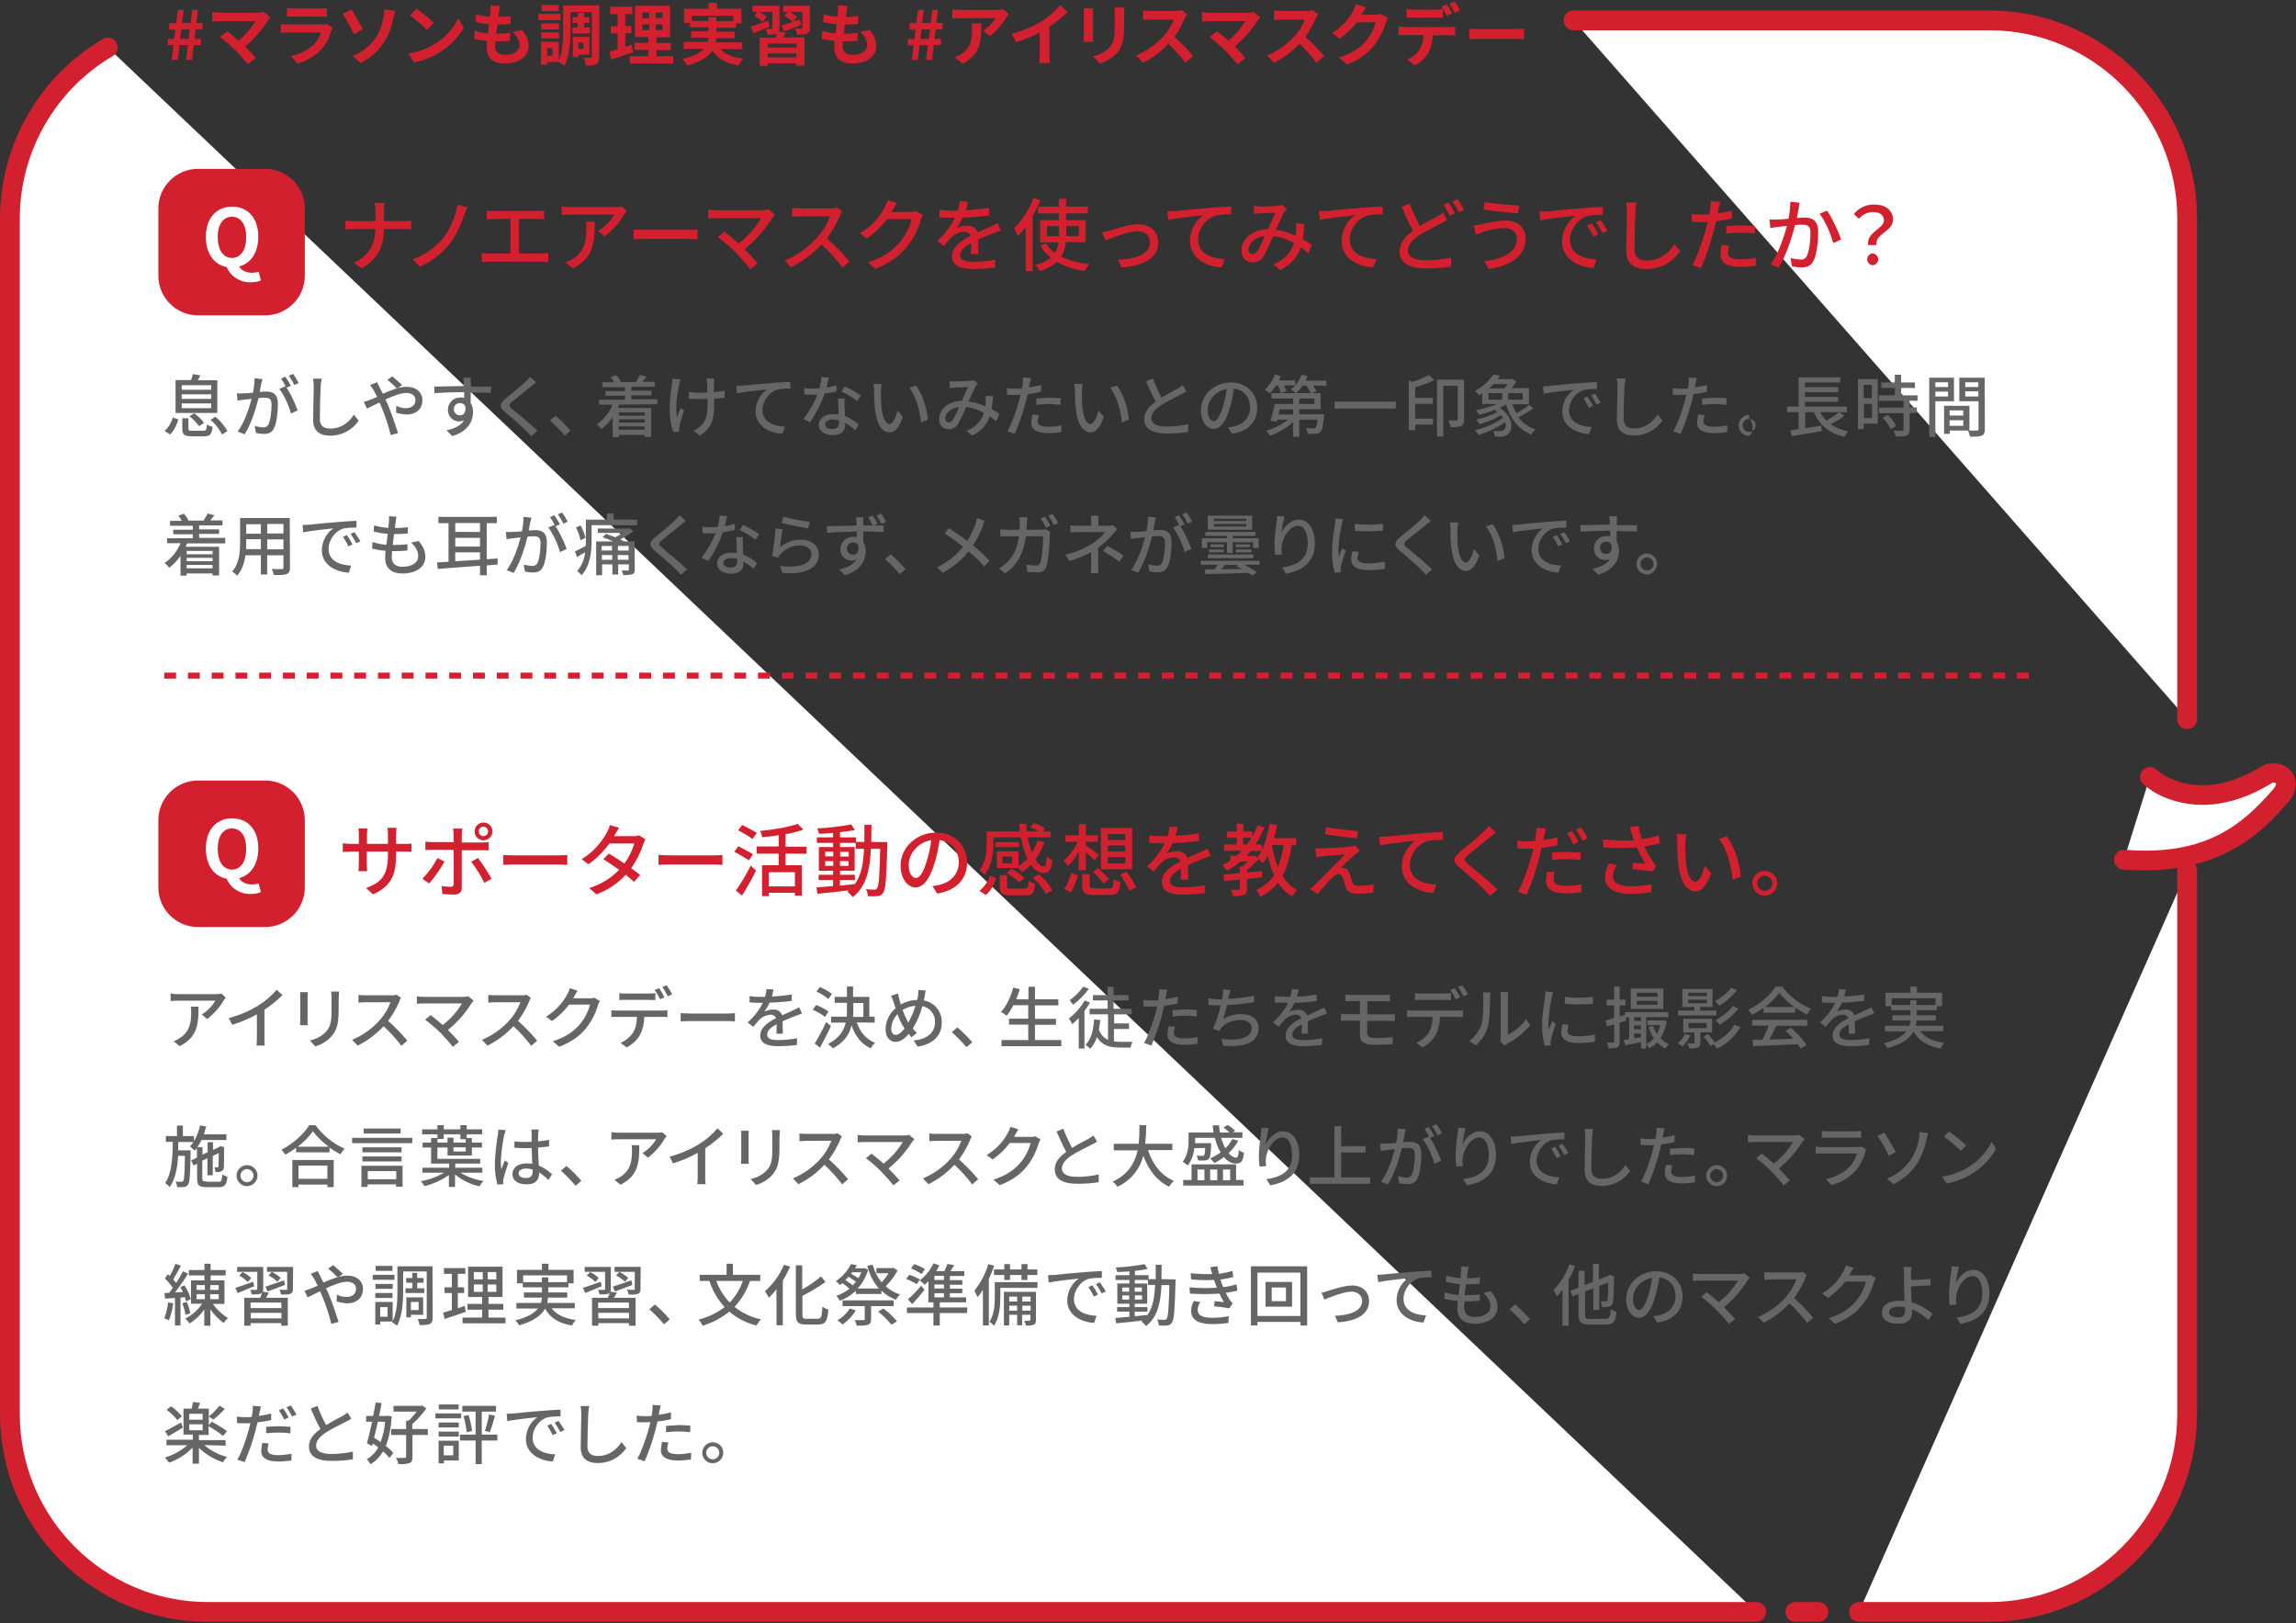
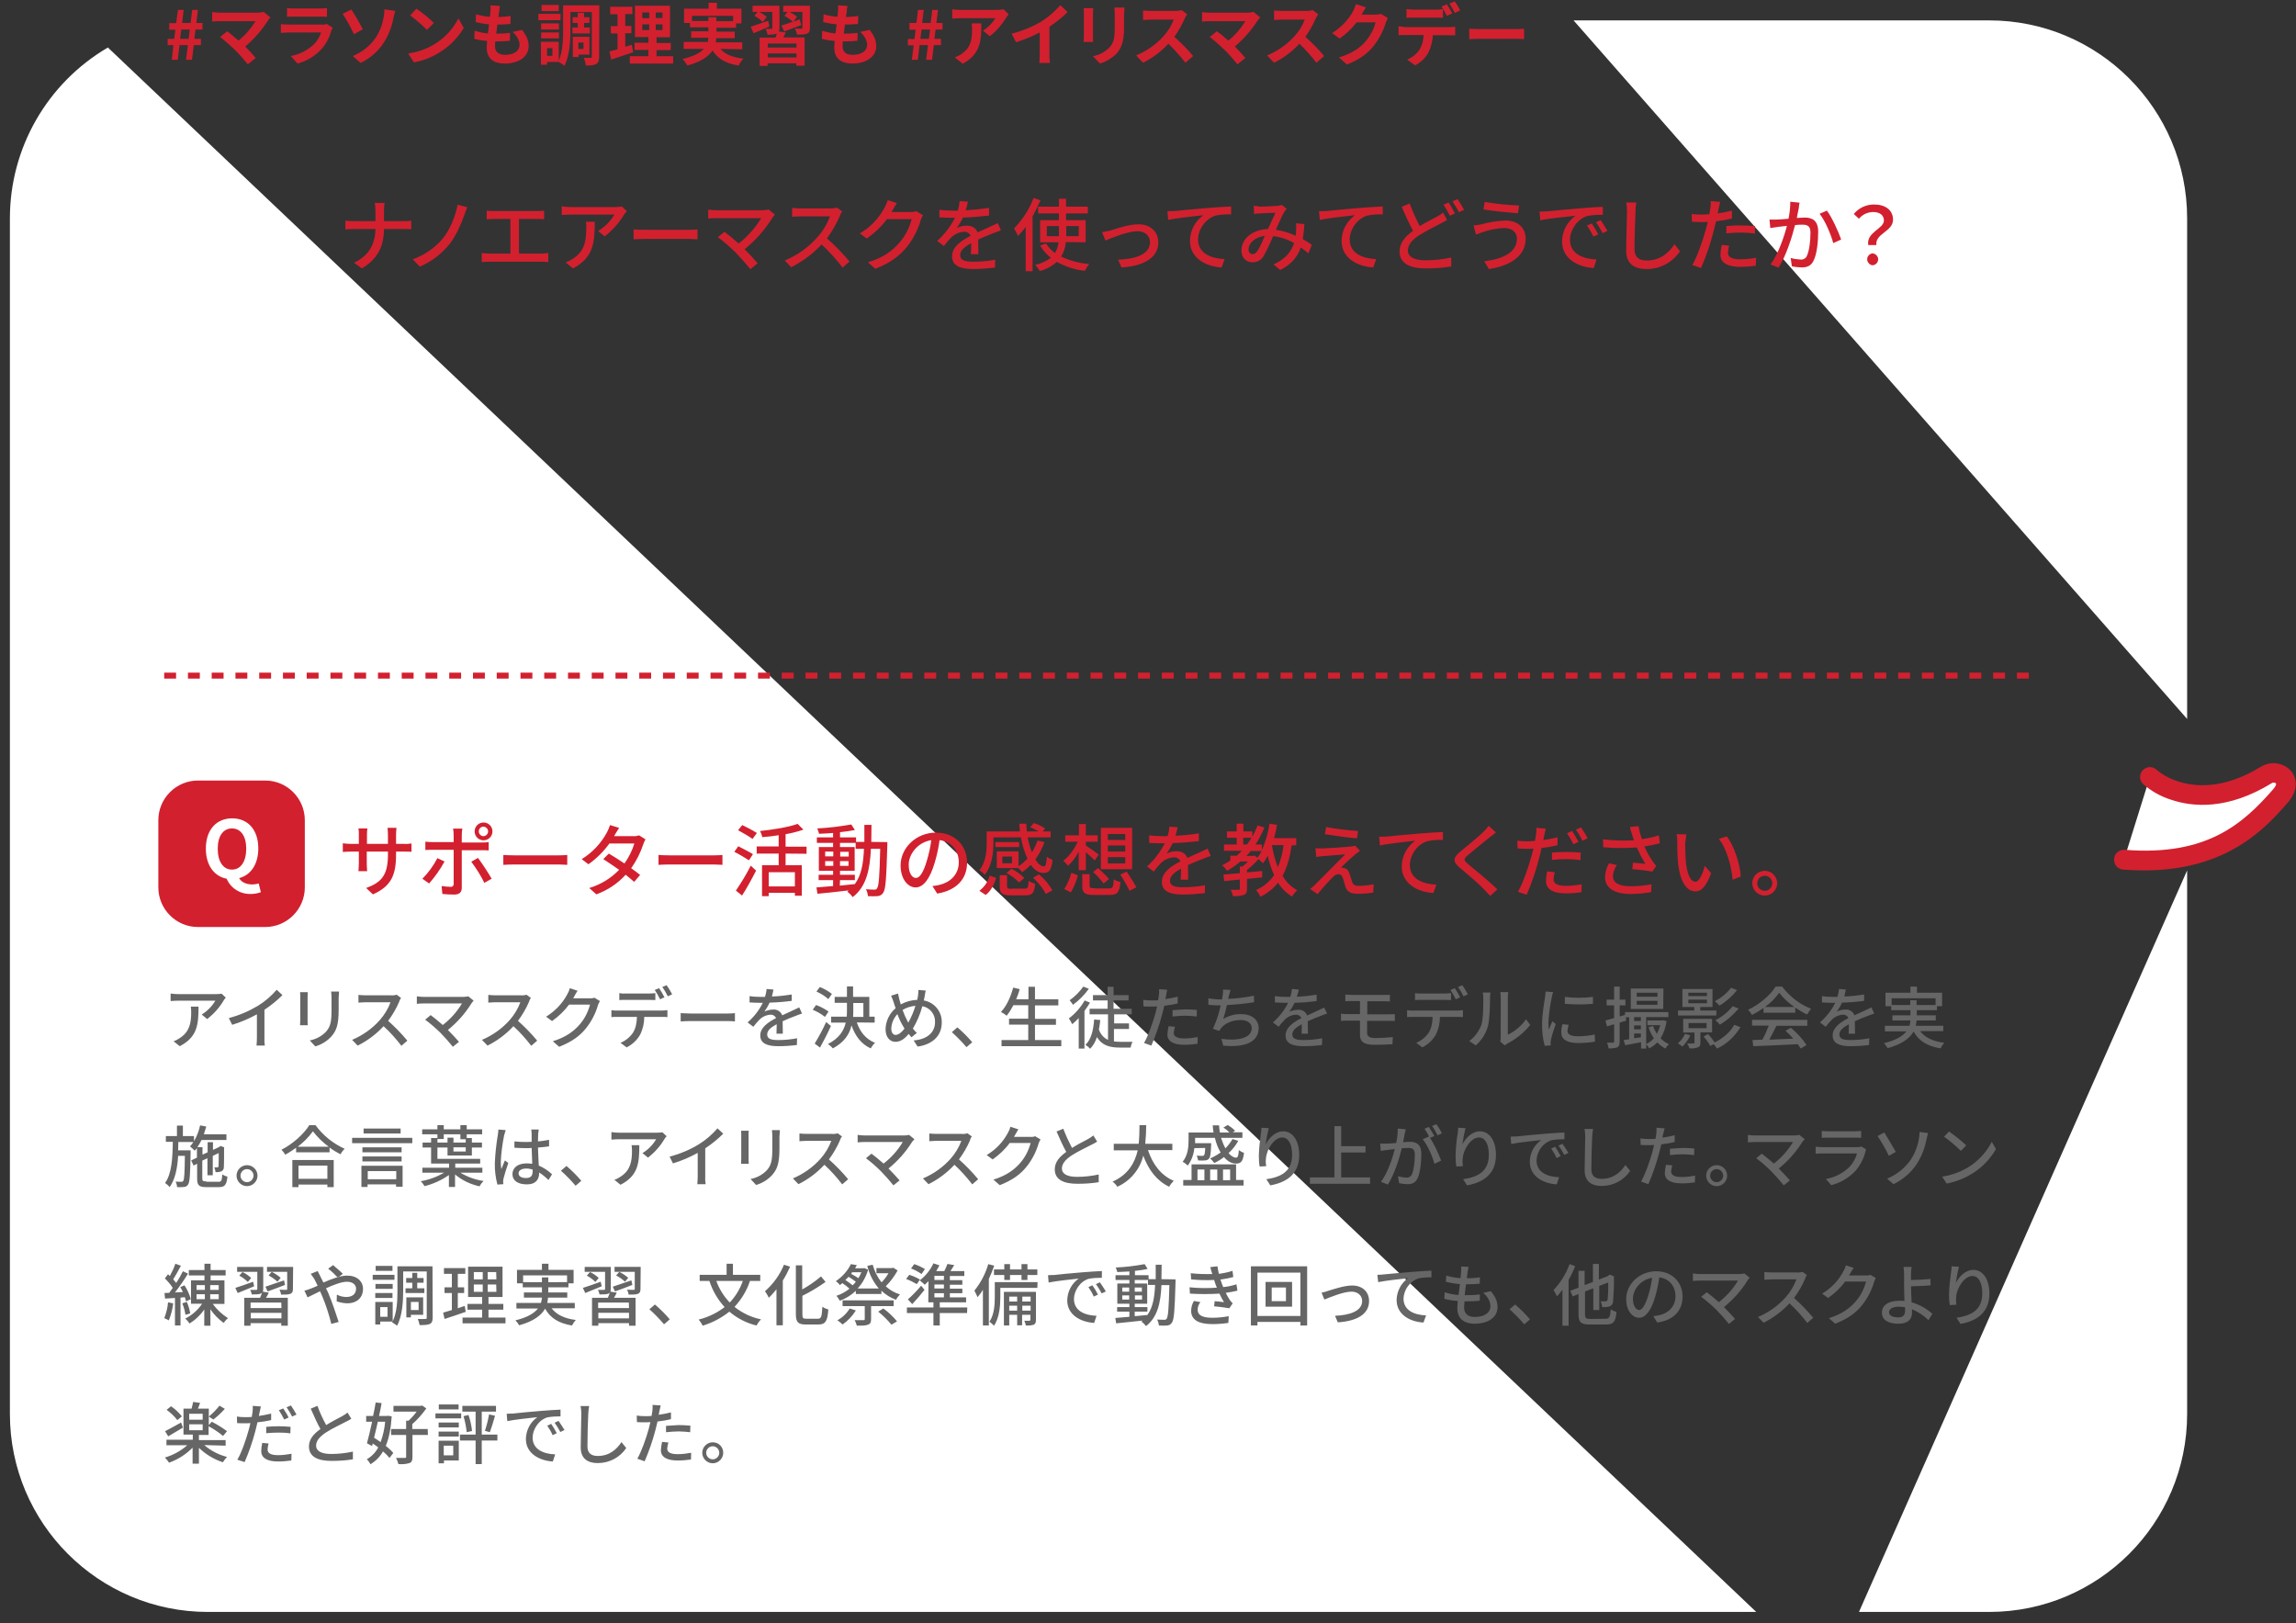
<svg xmlns="http://www.w3.org/2000/svg" version="1.1" id="bln-txt-2.svg" x="0" y="0" viewBox="0 0 1160 820" xml:space="preserve">
  <rect x="0" y="0" width="1160" height="820" fill="#333333" stroke="none" />
  <style>.st0{fill-rule:evenodd;clip-rule:evenodd;fill:#fff}.st1,.st2{fill:#d2202f}.st2,.st3{fill-rule:evenodd;clip-rule:evenodd}.st3{fill:#666}</style>
  <g id="bg">
    <path id="長方形_620_00000086685331367503307180000010565341654588789914_" class="st0" d="M795 10.3h210c55.2 0 100 44.8 100 100v252.9m0 76.5v274.6c0 55.2-44.8 100-100 100h-65.8m-20.5 0h-11.6m-19.8 0H105c-55.2 0-100-44.8-100-100v-604C5 74.8 23.8 42 54.5 24" />
-     <path class="st1" d="M1005 819.3h-65.8c-2.8 0-5-2.2-5-5s2.2-5 5-5h65.8c52.4 0 95-42.6 95-95V439.7c0-2.8 2.2-5 5-5s5 2.2 5 5v274.6c0 57.9-47.1 105-105 105zm-86.3 0h-11.6c-2.8 0-5-2.2-5-5s2.2-5 5-5h11.6c2.8 0 5 2.2 5 5s-2.3 5-5 5zm-31.4 0H105c-57.9 0-105-47.1-105-105v-604c0-37.1 19.9-71.8 52-90.6 2.4-1.4 5.4-.6 6.8 1.8 1.4 2.4.6 5.4-1.8 6.8-29 17-47 48.4-47 82v604c0 52.4 42.6 95 95 95h782.3c2.8 0 5 2.2 5 5s-2.2 5-5 5zm217.7-451c-2.8 0-5-2.2-5-5v-253c0-52.4-42.6-95-95-95H795c-2.8 0-5-2.2-5-5s2.2-5 5-5h210c57.9 0 105 47.1 105 105v252.9c0 2.8-2.2 5.1-5 5.1z" />
    <path id="シェイプ_631_00000090290345957179539000000016528998984892182661_" class="st0" d="M1086.2 392.4c3.6 3.1 7.8 5.4 12.3 6.8 10.2 3.5 26.2 4.6 46.7-7.9 5.3-3.3 14.4 2.3 6.9 10.8-14.2 16.3-34.1 35.7-79 32.2" />
    <path class="st1" d="M1083.2 439.7c-3.4 0-6.8-.1-10.5-.4-2.8-.2-4.8-2.6-4.6-5.4s2.6-4.8 5.4-4.6c41.6 3.3 59.8-13.3 74.9-30.5 1.5-1.7 1.7-2.8 1.5-3-.3-.4-1.4-.7-2.1-.2-22.3 13.7-40 12.1-50.9 8.4-5.1-1.6-9.8-4.2-13.9-7.7-2.1-1.8-2.4-4.9-.6-7 1.8-2.1 4.9-2.4 7-.6 3.1 2.7 6.7 4.6 10.6 5.9 9 3.1 23.6 4.2 42.5-7.4 4.8-2.9 11.4-1.9 15 2.3 2.9 3.5 4 9.5-1.7 16-10.6 12.1-29.9 34.2-72.6 34.2z" />
  </g>
  <g id="_2">
    <path id="サポーター活動の感想を教えてください_" class="st2" d="M200.1 431.6v-1.4h3.8c1.9 0 3.3 0 4 .1v-4.2c-1.3.2-2.7.3-4 .2h-3.8v-4.6c0-1.2.1-2.3.2-3.5h-4.5c.1 1.2.2 2.3.2 3.5v4.6h-10.6v-4.6c0-1.1.1-2.1.2-3.2h-4.5c.2 1.1.2 2.1.2 3.2v4.6h-3.9c-1.4 0-2.8-.1-4.2-.3v4.4c.6-.1 2.3-.2 4.2-.2h3.9v6c0 1.7-.2 3.3-.2 3.9h4.4c-.1-1.3-.2-2.6-.2-3.9v-6H196v1.6c0 10.6-3.5 14-11 16.8l3.4 3.2c9.3-4.1 11.7-9.8 11.7-20.2zm41.8-11.6c0-1.3 1-2.4 2.3-2.4 1.3 0 2.4 1.1 2.4 2.4 0 1.3-1.1 2.4-2.4 2.4-1.2 0-2.3-1.1-2.3-2.4zm-2.1 0c0 2.5 2 4.5 4.5 4.5s4.5-2 4.5-4.5-2-4.5-4.5-4.5-4.5 2-4.5 4.5zm-6.2-1.4h-4.7c.2 1 .3 2.1.3 3.1v3.7h-10.7c-1.2 0-2.4-.1-3.6-.2v4.2c1.1-.1 2.4-.1 3.6-.1h10.7v17.2c.1.7-.4 1.4-1.1 1.5h-.4c-1.5 0-3.1-.2-4.6-.4l.4 4c2 .2 4 .3 6 .3 2.6 0 3.8-1.2 3.8-3.4v-19h10.1c1 0 2.4 0 3.5.1v-4.2c-1.2.2-2.4.2-3.6.2h-10v-3.7c0-1.2.1-2.3.3-3.3zm-9 16.6l-3.6-1.7c-2 3.8-4.5 7.3-7.6 10.4l3.4 2.4c3-3.4 5.6-7.1 7.8-11.1zm16.9-1.8l-3.4 1.9c2.5 3.4 4.8 6.9 6.6 10.7l3.7-2.1c-2.1-3.6-4.4-7.1-6.9-10.5zm12.8-1.5v5c1.4-.1 3.8-.2 6-.2h21.8c1.8 0 3.6.2 4.5.2v-5c-1 .1-2.6.2-4.5.2h-21.8c-2.2 0-4.6-.1-6-.2zm58.5-13.7l-4.6-1.4c-.4 1.2-.9 2.5-1.5 3.6-3 5.6-7.4 10.3-12.8 13.6l3.4 2.6c4.1-2.9 7.6-6.4 10.6-10.5h12.6c-1.1 3.6-2.8 7-5 10.1-2.7-1.8-5.5-3.6-7.9-5l-2.8 2.8c2.3 1.5 5.2 3.4 8 5.4-4.1 4.3-9.4 7.5-15.1 9.2l3.6 3.2c5.7-2.1 10.7-5.4 14.8-9.9 1.6 1.3 3.2 2.6 4.3 3.6l3-3.5c-1.2-1-2.8-2.2-4.5-3.4 2.6-3.7 4.7-7.8 6.1-12.1.3-.9.7-1.7 1.1-2.5l-3.2-2c-1 .3-2 .5-3 .4h-9.6c.2-.3.3-.5.4-.8.4-.6 1.3-2.2 2.1-3.4zm19.9 13.7v5c1.4-.1 3.8-.2 6-.2h21.8c1.8 0 3.6.2 4.5.2v-5c-1 .1-2.6.2-4.5.2h-21.8c-2.2 0-4.7-.1-6-.2zm49.7-11.1c-2.4-1.5-4.9-2.8-7.4-4l-2.1 2.6c2.4 1.3 5.7 3.2 7.3 4.4l2.2-3zm-2 10.7c-1.7-1.1-5.1-2.8-7.4-4l-2 2.8c2.4 1.2 5.7 3.2 7.4 4.3l2-3.1zm-5.5 20.9c2.4-3.7 5-8.5 7.1-12.6l-2.7-2.5c-2.2 4.4-4.8 8.6-7.5 12.6l3.1 2.5zm26.7-4.6h-13.2v-7.2h13.2v7.2zm5.9-16.5v-3.6h-10.6v-6.3c3.1-.5 6.1-1.3 9-2.3l-2.9-2.9c-4.4 1.6-12.2 2.9-19 3.6.5 1 .9 2 1.1 3.1 2.6-.2 5.5-.5 8.3-1v5.7h-11.1v3.6h11.1v5.9H385v15.6h3.4V451h13.2v1.5h3.5v-15.4h-8.2v-5.9l10.6.1zm16.9 13.3h7.5v-2.7h-7.5v-2h7.4v-12h-7.4v-2.1h7.9v3h4.2c-.3 7.3-1.3 13.3-4.6 17.8-2.5.3-5.1.5-7.6.8l.1-2.8zm-7.5-7.2V435h4.1v2.4h-4.1zm11.8-2.4v2.4h-4.3V435h4.3zm-4.2-2.3v-2.4h4.3v2.4h-4.3zm-7.6-2.5h4.1v2.4h-4.1v-2.4zm23.3-4.9c0-2.7.1-5.6.1-8.6h-3.6v8.6h-4.2V423h-8.1v-2.6c2.8-.3 5.4-.7 7.5-1.1l-1.8-2.8c-5.7 1-11.4 1.7-17.2 2 .4.9.7 1.8.9 2.7 2.2-.1 4.7-.2 7.1-.4v2.2h-8.2v2.8h8.2v2.1h-7.2v12h7.2v2h-7.3v2.7h7.3v3c-3.2.3-6 .5-8.4.7l.5 3.2c4.3-.4 10-1 15.8-1.7-.2.2-.5.4-.7.6 1 .8 1.9 1.7 2.7 2.8 6.9-5.3 8.7-13.8 9.2-24.4h4.7c-.3 13.8-.7 18.8-1.6 20-.3.5-.9.7-1.4.6-.7 0-2.4 0-4.2-.2.6 1.1.9 2.3 1 3.5 1.6.1 3.3.1 4.9 0 1.2-.1 2.2-.7 2.8-1.7 1.3-1.7 1.6-7.4 2.1-23.9v-1.7l-8.1-.1zm48.4 10.4c0-8.4-6.1-15.1-15.7-15.1-10 0-17.9 7.7-17.9 16.6 0 6.7 3.6 11.1 7.6 11.1s7.3-4.5 9.7-12.7c1.1-3.7 1.9-7.4 2.4-11.2 6.2.8 9.7 5.4 9.7 11.2 0 6.4-4.6 10.2-9.7 11.4-1.2.3-2.4.5-3.6.6l2.4 3.8c9.7-1.6 15.1-7.3 15.1-15.7zm-29.5 1.1c0-5 4.2-11.2 11.4-12.4-.4 3.5-1.2 6.9-2.2 10.3-1.8 6.2-3.7 8.8-5.5 8.8-1.8.1-3.7-2.1-3.7-6.7zm38.9 15.3c2.8-2.1 4.3-5.4 5.3-8.6l-3.3-1.2c-.8 3.1-2.7 5.8-5.2 7.7l3.2 2.1zm16.9-26.7h-12v2.5h12v-2.5zm-3.6 10.7h-4.9v-3.4h4.9v3.4zm3.1 2.4c.8.6 1.4 1.3 2 2.1 1.6-1.1 3-2.3 4.4-3.7 1.8 2.6 4 4.1 6.4 4.1 2.8 0 4-1.4 4.6-6.6-1-.4-2-.9-2.9-1.6-.2 3.5-.6 4.9-1.5 4.9-1.4 0-2.9-1.3-4.3-3.5 1.9-2.7 3.5-5.6 4.6-8.8l-3.5-.8c-.7 2.1-1.7 4.1-2.8 6-1-2.4-1.7-5-2.2-7.6h11.6v-3h-4l1.2-1.5c-1.7-1.2-3.7-2.1-5.7-2.7l-1.8 2.1c1.5.6 2.9 1.3 4.3 2.1h-6c-.2-1.3-.2-2.6-.3-3.9H515c0 1.3.2 2.6.3 3.9h-16.8v6c0 4-.4 9.6-3.7 13.6 1 .6 1.9 1.4 2.7 2.3 3.7-4.5 4.4-11.2 4.4-15.9v-3h13.9c.6 3.7 1.7 7.3 3.3 10.7-1.3 1.5-2.9 2.8-4.5 3.9v-7.5h-11v8.4h11-.2zm-5.9 2.5c2.4 1.3 4.5 2.9 6.4 4.8l2.6-2.3c-1.9-1.9-4.1-3.5-6.5-4.6l-2.5 2.1zm2.7 8c-2 0-2.4-.2-2.4-1.2v-5.7h-3.7v5.7c0 3.5 1.1 4.5 5.7 4.5h7.2c3.5 0 4.6-1.1 5-5.9-1.2-.3-2.3-.7-3.3-1.4-.2 3.4-.4 3.9-2.1 3.9h-6.4v.1zm10.7-5.6c2.7 2.4 5.4 5.8 6.4 8.2l3.4-1.8c-1.7-3.1-4-5.8-6.8-8.1l-3 1.7zm46.6-19.1h-8.8v-3h8.8v3zm0 5.9h-8.8v-3.1h8.8v3.1zm0 6h-8.8V433h8.8v3.2zm3.5-18h-15.8v20.9H572v-20.9zm-19.7 22.3c1.9 1.8 3.7 3.7 5.3 5.8l2.7-2.3c-1.2-1.4-3.7-3.8-5.5-5.5l-2.5 2zM541 450.8c1.6-2.7 2.8-5.6 3.6-8.6l-3.3-1.3c-.8 2.9-2 5.7-3.6 8.2l3.3 1.7zm7.6-11.2v-9.1c1.6 1.4 3.6 3.2 4.5 4.2l2-3c-1-.8-5-3.6-6.5-4.6v-1.9h6V422h-6v-5.7h-3.5v5.7h-6.9v3.2h6.3c-1.7 3.8-4.5 7.6-7.3 9.6.9.8 1.7 1.7 2.4 2.6 2.2-2.1 4.1-4.5 5.4-7.2v9.4h3.6zm4.6 9.1c-2.3 0-2.7-.2-2.7-1.2v-5.9h-3.7v6c0 3.5 1.2 4.5 6 4.5h7.8c3.9 0 5-1.2 5.5-6.5-1.2-.3-2.3-.7-3.4-1.4-.2 4-.5 4.6-2.4 4.6h-7.1zm12.8-6.9c1.7 2.6 3.3 5.4 4.7 8.2l3.4-1.8c-1-2-3.2-5.4-4.9-7.9l-3.2 1.5zm29-23.9l-4.2-.3c-.1 1.6-.4 3.2-.9 4.8h-2.4c-2.3 0-4.6-.1-6.9-.4v3.8c2.2.2 5 .2 6.7.2h1.2c-2.3 4.4-5.3 8.4-9 11.7l3.4 2.6c1.1-1.5 2.3-2.9 3.6-4.3 1.8-1.7 4.1-2.8 6.6-2.9 1.4-.1 2.7.7 3.3 2-4.6 2.4-9.4 5.5-9.4 10.4 0 5 4.6 6.4 10.6 6.4 3.7 0 7.4-.3 11.1-.7l.1-4c-3.7.7-7.4 1-11.1 1-4 0-6.6-.6-6.6-3.3 0-2.4 2.2-4.2 5.6-6.1 0 2-.1 4.2-.2 5.6h3.8c0-1.9-.1-5.1-.1-7.4 2.8-1.3 5.4-2.3 7.4-3.1 1.2-.5 2.9-1.1 4.1-1.5l-1.6-3.7c-1.3.6-2.4 1.2-3.8 1.8-1.9.9-3.9 1.7-6.4 2.9-.8-2.2-2.8-3.4-5.4-3.4-1.8 0-3.5.4-5.1 1.2 1.2-1.7 2.2-3.4 3.1-5.3 4.4-.1 8.8-.5 13.2-1V421c-3.9.6-7.8 1-11.8 1.2.5-1.7.8-3.2 1.1-4.3zm53.5 9c-.5 3.8-1.4 7.6-2.9 11.2-1.4-3.6-2.4-7.4-3-11.2h5.9zm-15.3 5.5h-3.5c.8-.8 1.5-1.6 2.2-2.5h5.5c-.6 1.2-1.3 2.3-2.1 3.4l-1.4-1.1-.7.2zm-5.1-5.8v-3.4h4.2c-.7 1.2-1.5 2.3-2.3 3.4h-1.9zm26.8.3v-3.5h-11.2c.6-2.2 1.1-4.4 1.5-6.7l-3.8-.6c-.7 4.6-2 9.2-3.9 13.4v-2.9h-3.2c1.8-2.7 3.3-5.6 4.5-8.6l-3.4-1c-.8 2-1.7 3.9-2.7 5.7V420h-4.5v-3.9h-3.4v3.9h-4.9v3.2h4.9v3.4h-6.4v3.2h9c-.8.9-1.7 1.7-2.6 2.5h-3.2v2.4c-1.3.9-2.7 1.7-4.1 2.4.9.9 1.8 1.8 2.5 2.8 2.4-1.4 4.6-2.9 6.7-4.7h3.8c-.8.9-1.8 1.7-2.7 2.5h-1.4v3.4c-3.1.3-6 .5-8.3.7l.4 3.3c2.2-.2 5-.5 7.9-.8v4.6c0 .4-.1.6-.6.6h-4c.5 1 .9 2.1 1.1 3.2 1.9.1 3.7-.1 5.5-.6 1.3-.5 1.6-1.4 1.6-3.1v-5c2.6-.3 5.2-.5 7.7-.8V440l-7.7.7v-1.2c2.1-1.6 4.1-3.5 5.8-5.5.8.6 1.6 1.4 2.3 2.1.9-1.2 1.7-2.5 2.4-3.8.7 3.3 1.8 6.6 3.2 9.8-2.3 3.3-5.4 5.9-9.1 7.5.9 1 1.6 2.2 2.2 3.4 3.5-1.7 6.5-4.1 8.9-7.1 1.8 2.9 4.2 5.3 7.1 7 .7-1.2 1.6-2.3 2.6-3.2-3.1-1.7-5.7-4.2-7.4-7.3 2.3-4.2 3.7-9.3 4.6-15.4h2.3v-.1zm15.1-9.1l-.6 3.6c4.8.8 12 1.8 16.2 2.1l.5-3.7c-5.4-.4-10.8-1-16.1-2zm17.1 12l-2.4-2.6c-.7.2-1.3.4-2 .4-3.2.4-12.3.9-14.5 1-1.4 0-2.7 0-3.6-.1l.4 4.4c1.1-.2 2.2-.3 3.3-.4 2.4-.2 8.3-.7 11.3-.9-3.8 3.9-13.5 13.6-15.3 15.4-.9.9-1.8 1.6-2.4 2.1l3.8 2.6c2.5-3.2 6.2-7.2 7.7-8.6.7-.9 1.7-1.4 2.8-1.5 1 0 1.8.6 2.3 2.1.3 1 .9 3.2 1.3 4.4.9 2.6 2.9 3.4 6.4 3.4 2.6 0 5.1-.2 7.6-.6l.2-4.2c-2.5.5-5.1.8-7.7.8-1.8 0-2.8-.7-3.2-2.1-.4-1.2-.9-3-1.3-4.1-.5-1.6-1.4-2.6-2.8-2.8-.5-.2-1-.2-1.5-.2 1.2-1.3 5.4-5.2 7.1-6.6.9-.7 1.7-1.3 2.5-1.9zm9.7-7.1l.4 4.4c4.4-1 13.8-1.9 17.8-2.4-4.2 3-6.8 7.8-6.8 13 0 8.8 8.2 13 16 13.4l1.5-4.2c-6.6-.3-13.4-2.7-13.4-10 0-4.8 3.6-10.4 8.9-12 2.6-.5 5.2-.7 7.8-.6v-4c-2.8.1-6.8.4-11 .7-7.4.6-14.5 1.3-17.4 1.6-.8 0-2.2.1-3.8.1zm59-2.2l-3.7-3.3c-.8 1.1-1.7 2.1-2.6 3-2.7 2.7-8.5 7.3-11.6 9.9-3.8 3.2-4.2 5.1-.3 8.3 3.7 3.1 9.7 8.2 12.3 11 1 1 2.1 2.2 3 3.2l3.6-3.3c-4.2-4.2-11.4-10-14.8-12.8-2.3-2-2.3-2.6-.1-4.5 2.8-2.4 8.4-6.8 11-9 .9-.6 2.2-1.7 3.2-2.5zm29.7 20.1l-3.8-.4c-.4 1.6-.6 3.3-.6 5 0 4 3.5 6.1 10 6.1 2.6 0 5.3-.2 7.9-.6l.1-4c-2.6.5-5.3.8-8 .8-5.1 0-6.2-1.6-6.2-3.4.1-1.2.3-2.4.6-3.5zm-4.5-22l-4.8-.4c.1 1.2 0 2.4-.2 3.6-.1.8-.3 1.8-.5 3-1.4.1-2.7.2-4 .2-1.6 0-3.3-.1-4.9-.3l.1 3.9c1.4.1 2.9.2 4.8.2 1 0 2.1 0 3.2-.1-.3 1.3-.6 2.6-1 3.9-1.5 5.6-4.4 13.8-6.8 17.9l4.4 1.5c2.6-6 4.7-12.1 6.3-18.4.4-1.7.9-3.5 1.2-5.2 2.7-.3 5.4-.8 8.1-1.4v-4c-2.4.6-4.8 1-7.2 1.4.2-.9.3-1.7.5-2.4.2-.8.5-2.4.8-3.4zm3.1 12.1v3.7c2.5-.3 5-.4 7.6-.4 2.3 0 4.5.2 6.8.5l.1-3.8c-2.3-.2-4.7-.3-7-.3-2.6 0-5.3.1-7.5.3zm10.2-10.9l-2.6 1.1c1.2 1.8 2.3 3.6 3.2 5.6l2.6-1.2c-1-1.9-2.1-3.8-3.2-5.5zm4.5-1.8l-2.6 1.1c1.2 1.8 2.3 3.6 3.3 5.6l2.6-1.2c-.9-1.9-2.1-3.7-3.3-5.5zm25.7 3.4c.3.8.6 1.8 1 3.1-5.2.3-10.5.1-15.6-.5l.1 4c5.6.5 11.3.5 17 .1 1.2 2.9 2.7 5.7 4.3 8.3-1.4-.2-4.2-.4-6.3-.6l-.3 3.3c3.4.2 6.7.6 10.1 1.2l2-2.9c-.7-.7-1.3-1.5-1.9-2.4-1.6-2.3-3-4.8-4.1-7.4 2.6-.4 5.2-.9 7.8-1.6l-.5-4c-2.8.9-5.7 1.5-8.6 1.9-.7-2.2-1.3-4.4-1.7-6.6l-4.3.5c.3 1.4.7 2.7 1 3.6zm-7.6 15.6l-4-.9c-1.2 2.1-1.9 4.5-2 7 0 5.6 5 8.5 12.8 8.5 3.5 0 7-.3 10.5-.9l.2-4c-3.4.7-7 1-10.5 1-5.8 0-9-1.6-9-5.2.1-1.9.8-3.8 2-5.5zm35.1-15.5l-4.9-.1c.2 1.2.3 2.5.3 3.8 0 2.4 0 7.2.4 10.7 1.1 10.5 4.8 14.4 8.8 14.4 2.9 0 5.4-2.4 7.9-9.2l-3.2-3.7c-.9 3.6-2.7 8-4.7 8-2.7 0-4.3-4.2-4.9-10.5-.2-3-.3-6-.3-9 .2-1.5.4-3 .6-4.4zm20.4 1l-4 1.3c4 4.8 6.3 13.7 7 20.6l4.1-1.6c-.4-6.5-3.4-15.6-7.1-20.3zm19.2 17.4c-3.5 0-6.3 2.8-6.3 6.2 0 3.5 2.8 6.3 6.2 6.3h.1c3.5 0 6.3-2.8 6.3-6.3-.1-3.4-2.9-6.2-6.3-6.2zm0 10.1c-2.1 0-3.8-1.7-3.8-3.8 0-2.1 1.7-3.8 3.8-3.8 2.1 0 3.8 1.7 3.8 3.8 0 2.1-1.7 3.8-3.8 3.8z" />
    <path id="bg-2" class="st1" d="M100 394.3h34c11 0 20 9 20 20v34c0 11-9 20-20 20h-34c-11 0-20-9-20-20v-34c0-11 9-20 20-20z" />
    <path id="Q" class="st0" d="M117.2 439.3c-4.4 0-7.2-4-7.2-10.6 0-6.4 2.8-10.2 7.2-10.2s7.2 3.8 7.2 10.2c0 6.6-2.8 10.6-7.2 10.6zm9.6 12.3c1.7 0 3.4-.3 5-.9l-1.1-4.4c-1 .3-2.1.5-3.2.5-2.7 0-5.4-.9-6.7-3.2 5.9-1.5 9.7-7 9.7-15 0-9.6-5.4-15.2-13.2-15.2S104 419 104 428.7c0 8.4 4.2 14 10.5 15.2 2.1 4.9 7 7.9 12.3 7.7z" />
    <path id="アイリスマスクデーを決め_生徒たちをモデルに撮影会を実施_合言葉は_アイリスマスクと大盛り上がりでした_マラソン練習や調理実習" class="st3" d="M114.1 504l-2.1-2c-.9.1-1.9.2-2.8.2h-19c-1.3 0-2.7-.1-4-.3v3.8c1.5-.1 2.7-.2 4-.2h18.6c-1.7 2.9-4.1 5.3-6.9 7l2.8 2.3c3.3-2.6 6.2-5.8 8.3-9.4.2-.4.7-1.1 1.1-1.4zm-13.8 4.5h-3.9c.1.9.2 1.8.2 2.7 0 5.6-.8 9.9-5.6 13.1-1 .7-2.1 1.3-3.3 1.7l3.1 2.5c9-4.6 9.5-11.1 9.5-20zm15.3 5.8l1.7 3.4c4.3-1.3 8.5-3.1 12.5-5.3v11.8c0 1.3-.1 2.7-.2 4h4.2c-.2-1.3-.3-2.7-.2-4v-14.1c3.3-2.2 6.4-4.7 9.1-7.4l-2.9-2.7c-2.7 3.1-5.9 5.9-9.5 8.1-4.5 2.7-9.4 4.8-14.7 6.2zm55.7-13.4h-4c.1 1 .2 2.1.2 3.1v5.9c0 6-.4 8.6-2.8 11.3-2.2 2.3-5.1 3.8-8.2 4.4l2.8 3c3.1-.9 5.9-2.6 8.1-5 2.5-2.9 3.7-5.7 3.7-13.5v-6c.1-1.3.1-2.3.2-3.2zm-15.8.3h-3.9c.1.8.1 1.7.1 2.5v11.4c0 1-.1 2.2-.1 2.8h3.9c-.1-.7-.1-1.9-.1-2.8v-11.4c0-1 .1-1.8.1-2.5zm47.1 2.9l-2.2-1.6c-1 .3-2 .4-3 .3h-12.6c-1.2 0-2.5-.1-3.7-.2v3.9c.5 0 2.4-.2 3.7-.2h12.5c-1.2 3.3-3.1 6.4-5.4 9-3.8 4.3-8.6 7.7-14 10l2.8 2.9c4.9-2.4 9.4-5.8 13.1-9.8 3.3 3 6.3 6.4 9 9.9l3-2.6c-3-3.6-6.2-6.9-9.7-10 2.2-3 4.1-6.2 5.6-9.7.2-.8.6-1.4.9-1.9zm36.7 1.4l-2.7-2.2c-.9.2-1.7.3-2.6.3h-19.7c-1.2 0-2.5-.1-3.7-.3v3.8c.7-.1 2.3-.2 3.7-.2h19.1c-2.5 4.2-5.8 7.9-9.7 10.9-2.3-2-4.8-4.1-6.1-5l-2.8 2.3c2.7 2 5.2 4.2 7.7 6.6 2.2 2.3 4.3 4.6 6.3 7.1l3.1-2.5c-1.4-1.6-3.6-4-5.6-6 4.7-3.8 8.8-8.4 12-13.6.3-.4.6-.8 1-1.2zm28.9-1.4l-2.2-1.6c-1 .3-2 .4-3 .3h-12.6c-1.2 0-2.5-.1-3.7-.2v3.9c.5 0 2.4-.2 3.7-.2h12.5c-1.2 3.3-3.1 6.4-5.4 9-3.8 4.3-8.6 7.7-14 10l2.8 2.9c4.9-2.4 9.4-5.8 13.1-9.8 3.3 3 6.3 6.4 9 9.9l3-2.6c-3-3.6-6.2-6.9-9.7-10 2.2-3 4.1-6.2 5.6-9.7.2-.8.6-1.4.9-1.9zm23.6-3.6l-3.9-1.3c-.3 1.1-.7 2.1-1.3 3.1-2.5 4.7-6.2 8.5-10.7 11.3l3 2.2c3.3-2.3 6.2-5.1 8.6-8.3h10.6c-1 3.7-2.7 7.1-5.2 10-3 3.5-7.1 6.5-13.6 8.5l3.2 2.8c6.4-2.5 10.5-5.5 13.6-9.4 2.7-3.4 4.8-7.4 6-11.6.2-.7.6-1.4 1-2.1l-2.8-1.7c-.8.3-1.7.4-2.5.3h-8.2c.2-.3.3-.6.5-.9.3-.6 1-1.9 1.7-2.9zm21.1 1.2v3.5c.9-.1 2.2-.1 3.3-.1h11.5c1.1 0 2.3.1 3.4.1v-3.5c-1.1.1-2.3.2-3.4.2h-11.5c-1.1.1-2.2 0-3.3-.2zm-4 8.6v3.5c1-.1 2.1-.1 3.1-.1h9.8c-.1 3.1-.6 5.7-2 8-1.6 2.3-3.7 4-6.3 5.1l3.1 2.3c2.8-1.4 5.2-3.6 6.8-6.4 1.4-2.8 2.1-5.9 2.1-9h8.8c.9 0 2 0 2.9.1v-3.5c-.9.1-1.9.2-2.9.2H312c-1 0-2.1 0-3.1-.2zm24.1-11.1l-2.2.9c1 1.5 1.9 3.1 2.7 4.7l2.2-1c-.8-1.6-1.7-3.1-2.7-4.6zm3.8-1.5l-2.2.9c1.1 1.5 2 3.1 2.8 4.7l2.2-1c-.8-1.6-1.8-3.1-2.8-4.6zm7.1 14.1v4.2c1.2-.1 3.2-.2 5.1-.2h18.5c1.5 0 3.1.1 3.8.2v-4.2c-.8.1-2.2.2-3.8.2H349c-1.9 0-4-.2-5.1-.2zm46.9-11.9l-3.5-.3c-.1 1.4-.4 2.7-.8 4h-2c-2 0-3.9-.1-5.8-.4v3.2c1.9.1 4.2.2 5.7.2h1c-1.9 3.8-4.5 7.1-7.7 9.9l2.9 2.2c1-1.3 2-2.5 3.1-3.6 1.5-1.5 3.5-2.4 5.6-2.5 1.2-.1 2.3.6 2.8 1.7-3.9 2-8 4.7-8 8.8 0 4.2 3.9 5.4 9 5.4 3.2 0 6.3-.2 9.5-.6l.1-3.4c-3.1.6-6.3.9-9.5.9-3.4 0-5.6-.5-5.6-2.8 0-2 1.8-3.6 4.8-5.2 0 1.7-.1 3.6-.1 4.8h3.2c0-1.6-.1-4.4-.1-6.3 2.4-1.1 4.6-2 6.3-2.6 1-.4 2.5-1 3.5-1.3l-1.4-3.1c-1.1.5-2.1 1-3.2 1.5-1.6.8-3.3 1.5-5.4 2.5-.7-1.9-2.6-3.1-4.6-2.9-1.5 0-3 .4-4.4 1 1-1.4 1.9-2.9 2.6-4.5 3.7-.1 7.5-.4 11.2-.9v-3.2c-3.3.5-6.6.9-10 1 .3-1.3.6-2.6.8-3.5zm29.5 2.2c-1.9-1.5-3.9-2.6-6.1-3.5l-1.7 2.3c2.2 1 4.2 2.2 6 3.8l1.8-2.6zm-1.7 8.9c-1.9-1.3-4-2.5-6.3-3.3l-1.7 2.4c2.2.9 4.3 2.1 6.2 3.6l1.8-2.7zm-1.2 5.3c-1.7 3.7-3.7 7.4-5.8 10.9l2.7 2c1.8-3.3 3.9-7.3 5.5-10.9l-2.4-2zm13.7-9.6h5.1v7H431c.1-1.2.1-2.4.1-3.6v-3.4zm10.8 9.9v-3h-2.7v-10H431v-5.3h-3.1v5.3h-6.2v3h6.2v3.3c0 1.2 0 2.5-.1 3.7h-7.9v3h7.4c-1 4.1-3.3 7.9-9 10.8.9.6 1.8 1.4 2.5 2.2 5.8-3.1 8.4-7.2 9.4-11.6 1.9 5.4 5 9.5 9.7 11.6.6-1 1.3-2 2.2-2.8-4.6-1.8-7.6-5.5-9.2-10.3l9 .1zm25.8-16.2l-3.7-.3c0 1-.1 1.9-.2 2.9-.1.7-.2 1.4-.4 2.1-2.9.1-5.8.9-8.3 2.3-.3-.9-.5-1.7-.7-2.4-.2-1-.5-2.1-.7-3.1l-3.5 1.1c.5 1.1.9 2.2 1.3 3.3.3 1 .6 2 1 3-3.1 2.6-5 6.5-5.1 10.6 0 4.2 2.3 6.4 5 6.4 2.5 0 4.5-1.4 6.7-4 .4.6.9 1.1 1.4 1.7l2.7-2.2c-.7-.7-1.4-1.4-2-2.2 2.1-3.5 3.7-7.3 4.8-11.3 3.9.7 6.6 4.2 6.4 8.1 0 4.8-3.5 8.6-10.8 9.2l2 3.1c7.2-1 12.2-5.2 12.2-12.1.2-5.5-3.7-10.3-9.1-11.2.2-.6.3-1.2.4-1.8.1-.9.4-2.3.6-3.2zm-17.4 19.2c.1-2.7 1.2-5.3 3.1-7.3.8 2.3 1.9 4.5 3.2 6.7.1.2.3.4.4.6-1.4 1.8-3 3.2-4.5 3.2-1.4 0-2.2-1.3-2.2-3.2zm8.3-3.5c-1-1.9-1.9-3.9-2.6-5.9 2-1.2 4.2-1.9 6.5-2.1-.9 3-2.1 5.8-3.6 8.5l-.3-.5zm29.7 12.9l2.9-2.5c-2.3-2.7-4.8-5.2-7.5-7.5l-2.8 2.4c2.6 2.4 5.1 4.9 7.4 7.6zm34.6-3.5v-7.8h10.6v-3h-10.6v-6.8h11.8v-3.1h-11.8v-6.3h-3.3v6.3h-6.2c.7-1.6 1.3-3.4 1.8-5.1l-3.3-.8c-1.3 4.8-3.4 9.4-6.2 12.3 1 .5 2 1.2 2.9 1.9 1.3-1.6 2.4-3.4 3.4-5.3h7.5v6.8h-9.7v3h9.7v7.8H506v3.1h30.2v-3.1h-13.3v.1zm24.4-27.1c-1.9 2.7-4.2 5-6.9 6.9.6.7 1.2 1.5 1.7 2.3 3.1-2.3 5.8-5 8-8.1l-2.8-1.1zm.7 7c-2 3.5-4.7 6.6-8 9.1.7.9 1.2 1.9 1.7 2.9 1.2-1 2.3-2 3.3-3.1v15.4h2.9v-19c1-1.3 1.9-2.8 2.8-4.2l-2.7-1.1zm14.9 14.4h7.5V517h-7.5v-4.6h8.9v-2.8h-9.2v-4.2h7.6v-2.7h-7.6v-4.2h-3v4.2h-7.4v2.7h7.4v4.2h-9.1v2.8h9.3v12.9c-2.2-1-3.8-2.9-4.6-5.2.3-1.6.5-3.2.7-4.8l-3.1-.3c-.4 5.5-1.5 10.1-4.4 12.8.9.6 1.7 1.3 2.4 2 1.6-1.7 2.7-3.7 3.4-5.9 2.6 4.3 6.5 5.3 11.6 5.3h5.4c.2-1 .5-2 1-2.9H566c-1.1 0-2.1-.1-3.2-.2v-6.3h.1zm30.7-1.1l-3.2-.3c-.3 1.4-.5 2.8-.6 4.2 0 3.4 3 5.2 8.5 5.2 2.3 0 4.5-.2 6.7-.5l.1-3.4c-2.2.4-4.5.7-6.8.7-4.3 0-5.3-1.4-5.3-2.9.2-1 .3-2 .6-3zm-3.9-18.7l-4.1-.3c.1 1 0 2-.1 3.1-.1.6-.2 1.5-.4 2.5-1.2.1-2.3.1-3.4.1-1.4 0-2.8-.1-4.1-.3l.1 3.3c1.2.1 2.5.1 4.1.1.8 0 1.8 0 2.8-.1-.3 1.1-.5 2.2-.8 3.3-1.3 4.8-3.8 11.8-5.8 15.2l3.7 1.3c2.2-5.1 4-10.3 5.4-15.6.4-1.4.8-3 1.1-4.5 2.3-.3 4.6-.6 6.8-1.2v-3.4c-2 .5-4.1.9-6.2 1.2.2-.8.3-1.4.4-2 0-.4.3-1.8.5-2.7zm2.7 10.3v3.2c2.1-.2 4.3-.4 6.4-.4 1.9 0 3.9.2 5.8.4l.1-3.3c-2-.2-4-.3-5.9-.3-2.2.1-4.6.3-6.4.4zm29.3-10.2l-3.8-.2c.1 1 0 2-.2 3.1-.1.5-.2 1.2-.3 1.9h-.2c-2.2 0-4.5-.2-6.7-.6v3.3c1.9.2 4 .3 6.2.3-.8 4.1-2.2 8.1-3.9 11.8l3.2 1.1c.3-.5.6-1 1-1.5 2.2-2.6 5.8-4 9.8-4 3.7 0 5.6 1.8 5.6 4.1 0 5.3-7.6 6.5-15.3 5.4l.9 3.4c10.6 1.1 17.9-1.6 17.9-8.9 0-4.1-3.4-7-8.8-7-3.2-.1-6.4.8-9.1 2.5.7-2.3 1.4-4.7 1.9-7.1 4.6-.2 9.2-.7 13.7-1.4l-.1-3.3c-4.3.9-8.6 1.4-13 1.6.1-.6.2-1.1.3-1.5.4-.8.5-2 .9-3zm34.5-.2l-3.5-.3c-.1 1.4-.4 2.7-.8 4h-2c-2 0-3.9-.1-5.8-.4v3.2c1.9.1 4.2.2 5.7.2h1c-1.9 3.8-4.5 7.1-7.7 9.9l2.9 2.2c1-1.3 2-2.5 3.1-3.6 1.5-1.5 3.5-2.4 5.6-2.5 1.2-.1 2.3.6 2.8 1.7-3.9 2-8 4.7-8 8.8 0 4.2 3.9 5.4 9 5.4 3.2 0 6.3-.2 9.4-.6l.1-3.4c-3.1.6-6.3.9-9.4.9-3.4 0-5.7-.5-5.7-2.8 0-2 1.8-3.6 4.8-5.2 0 1.7-.1 3.6-.1 4.8h3.2c0-1.6-.1-4.4-.1-6.3 2.4-1.1 4.6-2 6.3-2.6 1-.4 2.5-1 3.5-1.3l-1.5-3c-1.1.5-2.1 1-3.2 1.5-1.6.8-3.3 1.5-5.4 2.5-.7-1.9-2.6-3.1-4.6-2.9-1.5 0-3 .4-4.4 1 1-1.4 1.9-2.9 2.6-4.5 3.7-.1 7.5-.4 11.2-.9v-3.2c-3.3.5-6.6.9-10 1 .5-1.4.8-2.7 1-3.6zm23.5 2.5v3.4c.9-.1 2-.1 3.2-.1h4.2v6.6h-6.2c-1 0-2.5-.1-3.4-.2v3.6c1-.1 2.5-.1 3.4-.1h6.2v7.2c0 3.1 1.6 5 7.2 5 3.2 0 6.7-.1 9.2-.3l.2-3.6c-2.9.3-5.9.5-8.8.5-3 0-4.2-.9-4.2-2.6v-6.1h11c.8 0 2.1 0 3 .1v-3.5c-.8.1-2.3.1-3 .1h-10.9v-6.6h8.5c1.2 0 2.1.1 2.9.1v-3.4c-1 .1-1.9.2-2.9.1h-16.2c-1.4 0-2.4-.1-3.4-.2zm35.2-.7v3.5c.9-.1 2.2-.1 3.3-.1h11.5c1.1 0 2.3.1 3.4.1v-3.5c-1.1.1-2.3.2-3.4.2h-11.5c-1.1.1-2.2 0-3.3-.2zm-4 8.6v3.5c.9-.1 2.1-.1 3.1-.1h9.8c-.1 3.1-.6 5.7-2 8-1.6 2.3-3.7 4-6.3 5.1l3.1 2.3c2.8-1.4 5.2-3.6 6.8-6.4 1.4-2.8 2.1-5.9 2.1-9h8.8c.9 0 2 0 2.8.1v-3.5c-.9.1-1.9.2-2.8.2H714c-1.1 0-2.1 0-3.1-.2zm24.1-11.1l-2.2.9c1 1.5 1.9 3.1 2.7 4.7l2.2-1c-.8-1.6-1.7-3.1-2.7-4.6zm3.8-1.5l-2.2.9c1.1 1.5 2 3.1 2.8 4.7l2.2-1c-.8-1.6-1.8-3.1-2.8-4.6zm19.2 28.5l2.2 1.9c.4-.3.8-.6 1.3-.9 4.5-2.3 8.4-5.5 11.6-9.4l-2.1-2.9c-2.4 3.4-5.5 6-9.2 7.8v-18.8c0-.9.1-1.8.2-2.7h-4c.1.9.2 1.8.2 2.7V524c0 .8-.1 1.5-.2 2.2zm-15.7-.3l3.3 2.2c2.9-2.5 5-5.8 6.1-9.5.9-3.4 1.1-10.6 1.1-14.5 0-.9.1-1.8.2-2.7h-3.9c.2.9.3 1.8.3 2.8 0 3.9 0 10.5-1 13.6-1.2 3.1-3.3 6.1-6.1 8.1zm48.3-22.3v3.5c4.7.4 9.5.4 14.2 0v-3.5c-4.7.6-9.5.6-14.2 0zm1.9 14.1l-3.1-.3c-.4 1.4-.6 2.8-.6 4.2 0 3.3 2.7 5.3 8.4 5.3 2.9 0 5.8-.2 8.6-.7l-.1-3.6c-2.8.6-5.6.9-8.5.9-4.1 0-5.3-1.3-5.3-2.8.2-.9.3-2 .6-3zm-7.8-16.5l-3.8-.3c-.1.9-.2 1.9-.3 2.8-.4 2.7-1.5 8.5-1.5 13.6-.1 3.7.4 7.4 1.3 11l3.1-.2c0-.4-.1-.9-.1-1.3 0-.5.1-1 .2-1.6.3-1.7 1.5-5.3 2.4-7.9l-1.7-1.4c-.6 1.3-1.2 2.9-1.8 4.3-.1-1.2-.2-2.4-.2-3.6.2-4.3.8-8.6 1.7-12.8.1-.9.4-1.8.7-2.6zm52.7 2.3h-10.5v-2h10.5v2zm0 4.1h-10.5v-2h10.5v2zm3-8.2h-16.5v10.3h16.4l.1-10.3zm-14.8 25.1v-2.4h3.4v1.9l-3.4.5zm0-6.5h3.4v2h-3.4v-2zm3.4-4.2v2h-3.4v-2h3.4zm11.2 1.6l-.5.1h-7.4v2.4h6.5c-.4 1.5-1 3-1.7 4.4-.8-1.3-1.5-2.6-1.9-4l-2.3.6c.6 2 1.5 3.9 2.7 5.6-1.1 1.2-2.4 2.2-3.9 2.9v-13.6h11.2v-2.5H821v1.4l-2.7.8v-5.6h2.9V505h-2.9v-6.6h-2.8v6.6h-3.8v2.9h3.8v6.4c-1.6.5-3.2.9-4.4 1.2l.8 3c1.1-.3 2.3-.7 3.6-1.1v8.7c0 .4-.2.6-.6.6h-3c.4.9.7 1.9.8 2.9 1.5.1 3-.1 4.4-.5.9-.5 1.2-1.4 1.2-2.9v-9.6l3.3-1-.2-1.7h1.7V525c-1 .2-1.9.3-2.8.4l.8 2.6c2.3-.4 5.2-1 8-1.5v3.2h2.6v-2.2c.6.6 1.1 1.3 1.4 2.1 1.6-.7 3-1.7 4.2-3 1.2 1.2 2.6 2.3 4.1 3.1.5-.8 1.1-1.6 1.8-2.2-1.6-.7-3-1.7-4.2-3 1.6-2.7 2.6-5.6 3-8.7l-1.8-.4zm34.4-16.4c-2.2 2.8-5 5.1-8.2 6.8.8.6 1.6 1.4 2.3 2.2 3.4-2 6.4-4.7 8.9-7.8l-3-1.2zm.8 9.3c-2.4 3-5.4 5.4-8.8 7.1.9.6 1.6 1.4 2.3 2.2 3.6-2.1 6.8-4.9 9.5-8.1l-3-1.2zM853 505h9.4v1.8H853V505zm0-3.5h9.4v1.7H853v-1.7zm14.2 9H859v-1.8h6.2v-9.1H850v9.1h6v1.8h-8.2v2.5h19.3l.1-2.5zm-15.9 11.8c-.8 1.9-2.1 3.5-3.6 4.8.8.4 1.6 1 2.3 1.6 1.7-1.7 3-3.6 4-5.7l-2.7-.7zm1.8-5.5h9.1v2.6h-9.1v-2.6zm11.9 4.8v-6.9h-14.6v6.9h5.7v5.1c0 .4-.1.4-.5.4-1.1.1-2.1.1-3.2 0 .5.8.9 1.6 1.2 2.5 1.4.1 2.8 0 4.2-.5 1-.4 1.3-1 1.3-2.4v-5.2h5.9zm11.2-3.9c-2 3.7-5.8 6.9-9.9 8.9-1-1.5-2.1-2.9-3.3-4.2l-2.3 1.2c1.3 1.5 2.5 3.1 3.4 4.8l1.6-.9c.7.6 1.3 1.4 1.8 2.2 4.9-2.3 9-6.1 11.8-10.8l-3.1-1.2zm15.5-9c2.8-2 5.2-4.4 7.2-7.2 2.2 2.8 4.7 5.2 7.7 7.2h-14.9zm-.6 2.9H907V509c1.9 1.3 3.9 2.5 6 3.5.6-1 1.2-2 2-2.9-5.8-2.3-10.8-6.2-14.6-11.2h-3.3c-2.5 4.1-8.1 9-13.9 11.7.7.8 1.4 1.6 1.9 2.6 2.1-1 4-2.2 5.9-3.5v2.4h.1zm-5.9 6.5h8.4c-.9 2.4-1.9 4.8-3.2 7.1l-5 .2.4 3.1c5.8-.2 14.4-.6 22.5-1 .5.7 1 1.4 1.5 2.2l2.9-1.8c-2.2-3.3-4.9-6.2-7.9-8.7l-2.7 1.5c1.4 1.3 2.7 2.6 3.9 4-4.2.2-8.4.3-12.1.5 1.2-2.2 2.5-4.7 3.6-7h15.6v-3h-27.9v2.9zm47.4-18.2l-3.5-.3c-.1 1.4-.4 2.7-.8 4h-2c-2 0-3.9-.1-5.8-.4v3.2c1.9.1 4.2.2 5.7.2h1c-1.9 3.8-4.5 7.1-7.7 9.9l2.9 2.2c1-1.3 2-2.5 3.1-3.6 1.5-1.5 3.5-2.4 5.6-2.5 1.2-.1 2.3.6 2.8 1.7-3.9 2-8 4.7-8 8.8 0 4.2 3.9 5.4 9 5.4 3.2 0 6.3-.2 9.4-.6l.1-3.4c-3.1.6-6.3.9-9.5.9-3.4 0-5.6-.5-5.6-2.8 0-2 1.8-3.6 4.8-5.2 0 1.7-.1 3.6-.1 4.8h3.2c0-1.6-.1-4.4-.1-6.3 2.4-1.1 4.6-2 6.3-2.6 1-.4 2.5-1 3.5-1.3l-1.4-3.1c-1.1.5-2.1 1-3.2 1.5-1.6.8-3.3 1.5-5.4 2.5-.7-1.9-2.6-3.1-4.6-2.9-1.5 0-3 .4-4.3 1 1-1.4 1.9-2.9 2.6-4.5 3.7-.1 7.5-.4 11.2-.9v-3.2c-3.3.5-6.6.9-10 1 .3-1.3.5-2.6.8-3.5zm23.1 7.8v-3.4h22.2v3.4h-9.6v-2.4h-3.2v2.4h-9.4zm26.1 13.3v-2.8h-13.9c.2-.9.3-1.8.4-2.7h9.7v-2.6h-9.6v-2.6h10.2v-2h2.6v-6.8h-12.7v-3.1h-3.3v3.1h-12.6v6.8h2.9v2h9.7v2.6h-9.1v2.6h9.1c-.1.9-.2 1.8-.5 2.7h-12.4v2.8h10.9c-1.8 2.3-5.2 4.5-11.4 6 .8.8 1.4 1.6 1.9 2.5 7.5-2.1 11.2-5.1 13.1-8.4 2.6 4.7 6.9 7.4 13.6 8.5.5-1 1.1-1.9 1.9-2.8-5.7-.7-9.8-2.7-12.2-5.9h11.7zm-877.5 75.8c-1.8 0-2.1-.2-2.1-1.6v-8.9l2.6-1.2v8.6h2.7v-9.8l3-1.4c0 3.7 0 6.2-.1 6.6 0 .3-.2.6-.5.6h-1.6c.3.8.5 1.6.6 2.4.9.1 1.8 0 2.7-.3.9-.3 1.5-1.1 1.5-2.1.1-1 .1-4.9.1-9.7l.1-.4-1.9-.7-.5.4-.3.2-3 1.4V577h-2.7v5.1l-2.6 1.2v-3.8h-2.6c.8-1.1 1.5-2.3 2.1-3.6h12.6V573H103l1.2-3.9-3.1-.6c-.6 2.8-1.6 5.5-3.1 8v-2.6h-5.6v-5.3h-3v5.3h-5.6v2.9h3.5c-.1 8.1-.5 16.1-3.9 20.8.9.6 1.7 1.3 2.3 2.1 2.8-3.9 3.9-9.5 4.3-15.8h3.4c-.1 8.8-.3 11.9-.8 12.6-.2.4-.6.5-1 .5-.5 0-1.6 0-2.9-.1.5.9.7 1.8.8 2.8 1.2.1 2.4 0 3.5-.1.8 0 1.6-.5 2-1.2.9-1.2 1.1-5 1.3-16v-1.3H90c0-1.4.1-2.8.1-4.2h7.6c-.5.8-1 1.5-1.7 2.2.8.7 1.6 1.4 2.4 2.2.4-.4.7-.9 1.1-1.3v4.8l-2.9 1.4 1.2 2.6 1.8-.9v7.5c0 3.4 1 4.3 4.6 4.3h6.4c3 0 3.9-1.2 4.3-5.3-.9-.2-1.8-.6-2.6-1.1-.2 3.1-.4 3.7-1.9 3.7h-6.1zm20.5-8.2c-2.9 0-5.3 2.4-5.3 5.3s2.4 5.3 5.3 5.3 5.3-2.4 5.3-5.3-2.4-5.3-5.3-5.3zm0 8.6c-1.8 0-3.3-1.5-3.3-3.3 0-1.8 1.5-3.3 3.3-3.3 1.8 0 3.3 1.5 3.3 3.3-.1 1.8-1.5 3.3-3.3 3.3zm40.6-8.4v6.7h-14.6v-6.7h14.6zm-17.7 10.9h3.1v-1.3h14.6v1.3h3.2V586h-20.9v13.7zm2.7-20.4c2.9-2.2 5.5-4.8 7.7-7.8 2.3 3 5 5.6 8 7.8h-15.7zm5.8-10.8c-2.6 4.2-8.2 9.4-14 12.3.8.8 1.4 1.6 1.9 2.5 1.9-1 3.7-2.2 5.5-3.5v2.3h16.9v-2.4c1.7 1.3 3.6 2.4 5.5 3.4.6-1 1.3-2 2.1-2.8-5.8-2.6-10.9-6.7-14.7-11.9h-3.2zm46.2 1.6h-18.7v2.5h18.7v-2.5zm-2.2 21.5v4.1h-14.4v-4.1h14.4zm-17.6 8h3.1v-1.3h14.4v1.2h3.3v-10.6h-20.8v10.7zm.5-12.9h19.8v-2.5h-19.8v2.5zm19.8-7.1h-19.8v2.5h19.8v-2.5zm-25-4.8v2.7h30.4v-2.7h-30.4zm57.4 4.8v2.1h-6.2v-2.1h6.2zm8.4 12.8v-2.5H230v-2.1h12.6v-2.4H221v-5.7h5.1v4h12.3v-4h5.1v-2.5h-5.1v-2.3h-2.6V573h7.8v-2.5h-7.8v-2.1h-3.2v2.1h-8.4v-2.1H221v2.1h-7.7v2.5h7.7v2.4h3.2V573h8.4v2.5h2.7v1.7h-6.2v-2.5h-3v2.5H221v-2.3h-3.2v2.3h-4.3v2.5h4.3v8.1h9.1v2.1h-13.5v2.5h11c-3.6 2.1-7.6 3.6-11.8 4.3.7.8 1.4 1.6 1.9 2.5 4.4-1.1 8.6-3 12.3-5.6v6h3.1v-6.3c3.6 3 7.8 5 12.4 6 .5-1 1.2-1.9 2-2.7-4.1-.6-8.1-2-11.7-4.2h11.1zm18.3.3c0-1.5 1.6-2.4 3.9-2.4 1.1 0 2.1.2 3.2.5v.9c0 2.1-.8 3.4-3.3 3.4-2.3 0-3.8-.8-3.8-2.4zm10.2-22.1h-3.8c.1.7.2 1.4.2 2.2v4c-1 0-1.9.1-2.8.1-2 0-3.9-.1-5.9-.3v3.2c2 .1 3.8.2 5.8.2 1 0 1.9 0 2.9-.1.1 2.6.2 5.6.3 8-.9-.1-1.8-.2-2.8-.2-4.6 0-7.2 2.3-7.2 5.4 0 3.3 2.7 5.2 7.3 5.2 4.7 0 6.2-2.7 6.2-5.8v-.2c1.7 1.1 3.3 2.4 4.7 3.8l1.8-2.9c-2-1.9-4.2-3.3-6.7-4.4-.1-2.6-.3-5.7-.4-9.1 2-.1 3.9-.4 5.6-.6v-3.3c-1.9.4-3.7.6-5.6.8 0-1.6.1-3 .1-3.9.1-.7.2-1.5.3-2.1zm-16.7.3l-3.7-.3c0 .9-.2 2-.3 2.8-.8 4.7-1.3 9.5-1.5 14.2-.1 3.7.4 7.3 1.3 10.8l3-.2c0-.4-.1-.9-.1-1.3 0-.5.1-1 .2-1.6.4-1.7 1.5-5.2 2.4-7.8l-1.7-1.3c-.5 1.3-1.3 3-1.8 4.4-.2-1.2-.3-2.4-.3-3.6.2-4.5.8-9 1.7-13.5.2-.6.6-2 .8-2.6zm35.3 28.1l2.9-2.5c-2.3-2.7-4.8-5.2-7.5-7.5l-2.8 2.4c2.7 2.4 5.1 4.9 7.4 7.6zm46-25l-2.1-2c-.9.1-1.9.2-2.8.2h-19c-1.3 0-2.7-.1-4-.3v3.8c1.5-.1 2.7-.2 4-.2h18.6c-1.7 2.9-4.1 5.3-6.9 7l2.8 2.3c3.3-2.6 6.2-5.8 8.3-9.4.2-.4.8-1.1 1.1-1.4zm-13.8 4.5h-3.9c.1.9.2 1.8.2 2.7 0 5.6-.8 9.9-5.6 13.1-1 .7-2.1 1.3-3.3 1.7l3.1 2.5c9-4.6 9.5-11.1 9.5-20zm15.3 5.8l1.7 3.4c4.3-1.3 8.5-3.1 12.5-5.3v11.8c0 1.3-.1 2.7-.2 4h4.2c-.2-1.3-.3-2.7-.2-4v-14.1c3.3-2.2 6.4-4.7 9.1-7.4l-2.9-2.7c-2.7 3.1-5.9 5.9-9.5 8.1-4.4 2.7-9.4 4.8-14.7 6.2zm55.7-13.4h-4c.1 1 .2 2.1.2 3.1v5.9c0 6-.4 8.6-2.8 11.3-2.2 2.3-5.1 3.8-8.2 4.4l2.8 3c3.1-.9 5.9-2.6 8.1-5 2.5-2.9 3.7-5.7 3.7-13.5v-6c.1-1.3.2-2.3.2-3.2zm-15.7.3h-3.9c.1.8.1 1.7.1 2.5v11.4c0 1-.1 2.2-.1 2.8h3.9c-.1-.7-.1-1.9-.1-2.8v-11.4c-.1-1 0-1.8.1-2.5zm47.1 2.9l-2.2-1.6c-1 .3-2 .4-3 .3h-12.6c-1.2 0-2.5-.1-3.7-.2v3.9c.5 0 2.4-.2 3.7-.2H420c-1.2 3.3-3.1 6.4-5.4 9-3.8 4.3-8.6 7.7-14 10l2.8 2.9c4.9-2.4 9.4-5.8 13.1-9.8 3.3 3 6.3 6.4 9 9.9l3-2.6c-3-3.6-6.2-6.9-9.7-10 2.2-3 4.1-6.2 5.6-9.7.2-.8.6-1.4 1-1.9zm36.6 1.4l-2.7-2.2c-.9.2-1.7.3-2.6.3H437c-1.2 0-2.5-.1-3.7-.3v3.8c.7-.1 2.3-.2 3.7-.2h19.1c-2.5 4.2-5.8 7.9-9.7 10.9-2.3-2-4.8-4.1-6.1-5l-2.8 2.3c2.7 2 5.2 4.2 7.6 6.6 2.2 2.3 4.3 4.6 6.3 7.1l3.1-2.5c-1.4-1.6-3.6-4-5.6-6 4.7-3.8 8.8-8.4 12-13.6.4-.4.8-.8 1.1-1.2zm29-1.4l-2.2-1.6c-1 .3-2 .4-3 .3h-12.6c-1.2 0-2.5-.1-3.7-.2v3.9c.5 0 2.4-.2 3.7-.2h12.5c-1.2 3.3-3.1 6.4-5.4 9-3.8 4.3-8.6 7.7-14 10l2.8 2.9c4.9-2.4 9.4-5.8 13.1-9.8 3.3 3 6.3 6.4 9 9.9l3-2.6c-3-3.6-6.2-6.9-9.7-10 2.2-3 4.1-6.2 5.6-9.7.1-.8.5-1.4.9-1.9zm23.5-3.6l-4-1.3c-.3 1.1-.7 2.1-1.3 3.1-2.5 4.7-6.2 8.5-10.7 11.2l3 2.2c3.3-2.3 6.3-5.1 8.6-8.3h10.6c-1 3.7-2.7 7.1-5.2 10-3 3.5-7.1 6.5-13.6 8.5l3.2 2.8c6.4-2.5 10.5-5.5 13.6-9.4 2.7-3.4 4.8-7.4 6-11.6.2-.7.6-1.4 1-2.1L523 574c-.8.3-1.7.4-2.5.3h-8.2c.2-.3.3-.6.5-.9.3-.6 1.1-1.9 1.7-2.9zm22.7-.3l-3.4 1.4c1.6 3.6 3.3 7.5 4.9 10.3-3.5 2.5-5.8 5.2-5.8 8.8 0 5.4 4.8 7.3 11.4 7.3 3.6 0 7.2-.2 10.8-.8v-3.9c-3.6.8-7.3 1.2-11 1.2-5.1 0-7.6-1.6-7.6-4.2 0-2.5 1.9-4.6 4.9-6.6 3.2-2.1 7.8-4.2 10-5.4 1.1-.5 2-1 2.9-1.6l-1.9-3.1c-.9.7-1.8 1.3-2.7 1.8-1.8 1-5.1 2.6-8.1 4.5-1.6-3.1-3.1-6.3-4.4-9.7zm55.1 10.9v-3.3h-13.7c.3-3.1.5-6.3.5-9.4h-3.4c0 3.1-.1 6.3-.4 9.4h-12.6v3.3h12.1c-1.4 6.1-4.7 12.3-12.7 15.8.9.7 1.8 1.6 2.4 2.6 6.5-2.9 11.4-8.7 13.1-15.7 2.7 7.2 6.8 12.7 13.1 15.7.6-1.1 1.4-2.1 2.3-3-6.4-2.7-10.7-8.4-13-15.5h12.3zm16.6-1.2c-.1 2.4-.3 3.4-.6 3.7-.2.2-.6.4-.9.3-.5 0-1.5 0-2.8-.1.4.8.6 1.6.7 2.4 1.2.1 2.4.1 3.5 0 .8 0 1.5-.3 2-.9.7-.7.9-2.5 1.1-6.8v-1h-8.1v-2.7h10c.6 2.6 1.5 5.1 2.9 7.4-1.7 1.2-3.5 2.2-5.3 3 .8.7 1.5 1.5 2.1 2.3 1.7-.8 3.4-1.8 4.9-3 1.7 2.1 3.8 3.3 6 3.3 2.6 0 3.6-1.1 4.1-5.4-.9-.3-1.8-.8-2.6-1.4-.2 2.8-.5 3.8-1.4 3.8-1.2 0-2.5-.8-3.8-2.3 2-1.8 3.6-3.8 4.9-6.2l-2.9-.9c-1 1.7-2.2 3.3-3.6 4.7-.9-1.7-1.6-3.5-2.2-5.3h10.8V572h-4.9l1.2-.8c-1.1-1.1-2.4-2.1-3.7-2.9l-2.2 1.3c1.1.7 2.1 1.5 3 2.5h-4.8c-.2-1.2-.3-2.4-.4-3.6h-3.2c.1 1.2.2 2.4.4 3.6h-12.6v3.9c0 3.2-.3 7.6-3 10.9 1 .5 1.8 1.2 2.6 1.9 1.9-2.6 3-5.6 3.3-8.8l5.5-.1zm-3.9 10.9h3.5v5.4H605v-5.4zm10 0v5.4h-3.6v-5.4h3.6zm6.5 0v5.4h-3.6v-5.4h3.6zm3-2.6H602v7.9h-4.2v2.8h30.5v-2.8h-3.8v-7.9zm16.5-18.3l-3.7-.2c0 1.1-.1 2.2-.3 3.2-.5 3.6-.9 7.3-1 10.9 0 1.8.1 3.7.4 5.5l3.3-.2c-.2-1.3-.3-2.6-.1-3.9.3-4.5 4.1-10.6 8.2-10.6 3.2 0 5 3.5 5 8.8 0 8.4-5.6 11.2-13 12.3l2 3.1c8.7-1.6 14.6-6 14.6-15.4 0-7.3-3.4-11.9-8.1-11.9-4.1 0-7.4 3.6-8.9 6.7.4-2.7.9-5.5 1.6-8.3zm36.6 24.9v-12.6h12.3V579h-12.3v-10.1h-3.4v25.9h-12.4v3.2h30.4v-3.2h-14.6zm32.6-24.3l-4-.4c0 2.5-.3 4.9-.8 7.3-1.9.2-3.7.3-4.8.3-1.2 0-2.2.1-3.3 0l.3 3.7c.9-.2 2.5-.4 3.4-.5.8-.1 2.2-.3 3.7-.4-1.2 4.6-3.6 12-7 16.5l3.5 1.4c3.4-5.4 5.8-13.3 7-18.3 1-.1 2.1-.2 3.1-.2 2.2 0 3.5.5 3.5 3.4 0 3.5-.5 7.9-1.5 10-.5 1.1-1.6 1.7-2.8 1.6-1.4-.1-2.8-.3-4.2-.7l.6 3.5c1.3.3 2.7.5 4.1.5 2.3 0 4.1-.6 5.2-3 1.4-2.9 1.9-8.3 1.9-12.3 0-4.8-2.5-6.1-5.8-6.1-.8 0-2 .1-3.4.2.3-1.6.6-3.2.8-4.3.2-.6.4-1.5.5-2.2zm15.5-2.6l-2.2.9c1.1 1.5 2 3.1 2.8 4.7l2.2-1c-.8-1.6-1.7-3.1-2.8-4.6zm-3.8 1.4l-2.2.9c.9 1.3 1.7 2.7 2.4 4.1 0-.1-.1-.1-.1-.2l-3.2 1.4c2.4 2.9 5 8.8 5.9 12.4l3.4-1.6c-1.5-4-3.3-7.9-5.6-11.5l2.2-.9c-.9-1.5-1.8-3.1-2.8-4.6zm18.5.6l-3.7-.2c0 1.1-.1 2.2-.3 3.2-.6 3.6-.9 7.3-1 10.9 0 1.8.1 3.7.4 5.5l3.3-.2c-.2-1.3-.3-2.6-.1-3.9.3-4.5 4.1-10.6 8.2-10.6 3.2 0 5 3.5 5 8.8 0 8.4-5.6 11.2-13 12.3l2 3.1c8.7-1.6 14.6-6 14.6-15.4 0-7.3-3.4-11.9-8.1-11.9-4.1 0-7.4 3.6-8.9 6.7.4-2.7.9-5.5 1.6-8.3zm22.8 4.3l.3 3.7c3.8-.8 11.7-1.6 15.2-2-3.6 2.5-5.8 6.6-5.8 11 0 7.5 7 11 13.6 11.4l1.2-3.6c-5.6-.2-11.4-2.3-11.4-8.5.2-4.6 3.1-8.7 7.5-10.2 2.2-.4 4.4-.5 6.6-.5v-3.4c-2.3.1-5.8.3-9.4.6-6.2.5-12.3 1.1-14.8 1.4-.5 0-1.7 0-3 .1zm22.5 5.1l-2 .9c1 1.5 2 3.1 2.7 4.8l2.1-1c-.9-1.7-1.8-3.2-2.8-4.7zm3.7-1.5l-2 .9c1.1 1.5 2 3 2.9 4.7l2.1-1c-1-1.6-1.9-3.1-3-4.6zm15.5-7.5h-4.4c.3 1.3.4 2.6.4 4 0 3.3-.3 12-.3 16.9 0 5.6 3.5 7.9 8.6 7.9 5.8 0 11.2-2.8 14.4-7.6l-2.4-3c-2.4 3.6-6 7-12 7-3 0-5.2-1.2-5.2-4.8 0-4.7.2-12.5.4-16.3.1-1.5.2-2.9.5-4.1zm40 18.4l-3.2-.3c-.3 1.4-.5 2.8-.6 4.2 0 3.4 3 5.2 8.5 5.2 2.3 0 4.5-.2 6.7-.5l.1-3.4c-2.2.4-4.5.7-6.8.7-4.3 0-5.3-1.4-5.3-2.9.1-1 .3-2 .6-3zM841 570l-4.1-.3c.1 1 0 2-.1 3.1-.1.6-.2 1.5-.4 2.5-1.2.1-2.3.1-3.4.1-1.4 0-2.8-.1-4.2-.3l.1 3.3c1.2.1 2.5.1 4 .1.8 0 1.8 0 2.8-.1-.3 1.1-.6 2.2-.8 3.3-1.3 4.8-3.8 11.8-5.8 15.2l3.7 1.3c2.2-5.1 4-10.3 5.4-15.6.4-1.4.8-3 1.1-4.5 2.3-.3 4.6-.6 6.8-1.2v-3.4c-2 .5-4.1.9-6.2 1.2.2-.8.3-1.4.4-2 .2-.4.5-1.8.7-2.7zm2.7 10.3v3.2c2.1-.2 4.3-.4 6.4-.4 1.9 0 3.9.2 5.8.4l.1-3.3c-2-.2-4-.3-5.9-.3-2.3.1-4.6.3-6.4.4zm23.6 8.3c-2.9 0-5.3 2.4-5.3 5.3s2.4 5.3 5.3 5.3 5.3-2.4 5.3-5.3c0-3-2.4-5.3-5.3-5.3zm0 8.6c-1.8 0-3.3-1.5-3.3-3.3 0-1.8 1.5-3.3 3.3-3.3 1.8 0 3.3 1.5 3.3 3.3 0 1.8-1.5 3.3-3.3 3.3zm44.5-21.7l-2.7-2.2c-.9.2-1.7.3-2.6.3h-19.7c-1.2 0-2.5-.1-3.7-.3v3.8c.7-.1 2.3-.2 3.7-.2h19.1c-2.6 4.2-5.8 7.9-9.7 10.9-2.3-2-4.8-4.1-6.1-5l-2.8 2.3c2.7 2 5.2 4.2 7.6 6.6 2.2 2.3 4.3 4.6 6.3 7.1l3.1-2.5c-1.4-1.6-3.6-4-5.6-6 4.7-3.8 8.8-8.4 12-13.6.3-.4.7-.8 1.1-1.2zm8.6-4.2v3.5c.9-.1 2.2-.1 3.3-.1h13.2c1.2 0 2.5 0 3.4.1v-3.5c-1.1.1-2.2.2-3.3.2h-13.2c-1.3 0-2.4-.1-3.4-.2zm22.5 9.4l-2.4-1.5c-.7.2-1.4.3-2.2.3h-17.4c-1 0-2.3-.1-3.6-.2v3.5c1.3-.1 2.8-.1 3.6-.1h17.3c-.7 2.5-2 4.9-3.8 6.8-3.3 3.2-7.4 5.3-11.9 6.1l2.7 3.1c4.7-1.2 8.9-3.7 12.2-7.2 2.4-2.8 4.1-6 5-9.5.1-.6.2-1 .5-1.3zm10.5 14.7l3.2 2.8c4.9-2.3 9-5.9 12-10.5 2.3-3.7 3.9-7.8 4.7-12.1.2-.7.5-2.1.8-3.2l-4.3-.6c0 1.1-.1 2.2-.3 3.3-.6 3.8-2 7.5-4.1 10.7-3 4.3-7.2 7.7-12 9.6zm-1.4-23.3l-3.4 1.8c2.1 3.2 4.1 6.5 5.7 10l3.5-2c-1.3-2.3-4.3-7.5-5.8-9.8zm32.7-.5l-2.5 2.6c3 2.2 5.9 4.6 8.5 7.2l2.7-2.8c-2.7-2.5-5.7-4.9-8.7-7zm-3.5 22.8l2.3 3.5c4.6-.9 9-2.6 13-5.1 4.9-3 9-7.3 11.9-12.3l-2.1-3.7c-2.7 5.3-6.8 9.7-11.8 12.8-4.1 2.5-8.6 4.1-13.3 4.8zM84.9 657.9c-.2 2.7-.9 5.4-1.9 8 .8.3 1.6.7 2.3 1.1 1.1-2.8 1.9-5.7 2.2-8.6l-2.6-.5zm6.2-7.7c.5.8.9 1.7 1.3 2.5l-4 .2c2.2-2.8 4.7-6.4 6.6-9.5l-2.6-1.2c-1 2-2.1 4-3.4 5.9-.5-.6-1-1.3-1.5-1.8 1.2-1.9 2.7-4.6 3.9-6.9l-2.8-1c-.7 2.1-1.7 4.2-2.8 6.2l-.9-.9-1.6 2.1c1.5 1.5 2.9 3.1 4 4.8-.6.9-1.3 1.7-1.8 2.5l-2.4.1.3 2.8c1.5-.1 3.2-.2 5-.3v13.9h2.8v-14.1l2.2-.2.6 2.1 2.4-1.1c-.7-2.5-1.8-4.9-3.2-7l-2.1.9zm8.2 3.6h4.2v2.5h-4.2v-2.5zm0-4.6h4.2v2.4h-4.2v-2.4zm11.2 2.4h-4.3v-2.4h4.3v2.4zm0 4.7h-4.3v-2.5h4.3v2.5zm2.9 2.3v-11.8h-7v-2.5h7.6v-2.7h-7.6v-3.2h-3.1v3.2h-7.9v2.7h7.9v2.5h-6.8v11.8h5.6c-2.1 3.2-5.1 5.8-8.5 7.5.8.7 1.5 1.5 2.1 2.5 3-1.8 5.6-4.3 7.5-7.1v8.2h3.1v-8.3c1.8 2.7 4.1 5 6.7 6.9.6-.9 1.3-1.7 2.2-2.4-3-1.9-5.6-4.3-7.7-7.2h5.9v-.1zm-17.3 4.9c-.3-2-.9-3.9-1.7-5.8l-2.3.7c.8 1.9 1.3 3.8 1.6 5.8l2.4-.7zm39.1-11.1c2.5-.9 5.8-2.1 8.8-3.3l-.5-2.3c-3.4 1.2-7 2.4-9.4 3.2l1.1 2.4zm6.6-6.9c-1.4-1.2-2.9-2.2-4.5-3l-1.6 1.8c1.6.9 3.1 1.9 4.5 3.2l1.6-2zm-13.9 2c-3.3 1.2-6.7 2.4-9 3.1l1.2 2.6c2.4-1 5.4-2.2 8.3-3.4l-.5-2.3zm-1-1.9c-1.3-1.2-2.8-2.3-4.4-3l-1.6 1.8c1.6.9 3 1.9 4.3 3.2l1.7-2zm15.3 15.2h-15.6V658h15.5l.1 2.8zm-15.5 5.2v-2.8h15.5v2.8h-15.5zm6.1-13.5c.1-.4.2-.9.2-1.4V640h-13.2v2.5H130v8.6c0 .3-.1.5-.5.5h-3.1c.4.7.6 1.5.8 2.3 2.1 0 3.5 0 4.5-.4.3-.1.5-.3.7-.5-.3.9-.6 1.7-1 2.6h-8v14.1h3.2v-1.3h15.5v1.3h3.3v-14.1h-11c.5-.8 1-1.7 1.4-2.6l-3-.5zm15.3-12.5h-13.2v2.5h10.2v8.6c0 .4-.1.5-.5.5s-1.9 0-3.4-.1c.4.8.7 1.6.8 2.5 2.2 0 3.7 0 4.7-.4s1.3-1.1 1.3-2.5l.1-11.1zm22.6 5.4l2.5-1.9c-1.2-1.3-3.8-3.4-4.9-4.4l-2.5 1.8c1.7 1.3 3.3 2.8 4.9 4.5zm-10.2-3.3l-3.5 1.4c.6.8 1.2 1.7 1.8 2.6.5 1 1.1 2.1 1.7 3.4-1.3.6-2.5 1.1-3.6 1.5-1 .4-2 .8-3.1 1l1.6 3.4c1.5-.7 3.8-1.9 6.3-3.1l1.1 2.5c1.9 4.5 3.4 9.2 4.6 14l3.7-1c-1.2-3.8-3.5-10.5-5.2-14.5-.4-.8-.7-1.7-1.2-2.5 3.8-1.7 7.8-3.3 10.6-3.3 3 0 4.6 1.6 4.6 3.5 0 2.5-1.7 4.2-4.9 4.2-1.7 0-3.3-.4-4.8-1.2l-.1 3.4c1.7.6 3.4.9 5.2 1 5.2 0 8.1-3 8.1-7.3 0-3.8-3-6.7-8-6.7-3.5 0-7.9 1.7-12 3.5-.6-1.3-1.3-2.5-1.8-3.6l-1.1-2.2zm37.8-2.6h-8.5v2.5h8.5v-2.5zm1 4.5h-11v2.5h11V644zm-.9 4.6h-8.7v2.5h8.7v-2.5zm-8.8 7.1h8.7v-2.5h-8.7v2.5zm15.3-4.9v2.4h9.5v-2.4h-3.6V648h3.2v-2.4h-3.2V643h-2.5v2.6h-3.1v2.4h3.1v2.8h-3.4zm6.6 6.9v4.1h-3.9v-4.1h3.9zm2.3 6.5v-8.8h-8.5v10.1h2.3v-1.3h6.2zm-18 1h-3.7v-4.9h3.7v4.9zm22.7-25.5h-17.7V652c0 4.8-.2 11-2.4 15.5v-9.8h-8.8v11.4h2.5v-1.5h6.2l-.2.4c.9.5 1.7 1.1 2.5 1.7 2.7-4.9 3.1-12.5 3.1-17.8v-9.6h11.9v23.4c0 .5-.2.6-.7.6-1.3.1-2.5 0-3.8 0 .4 1 .7 2.1.9 3.1 2.5 0 4.2-.1 5.2-.6s1.4-1.5 1.4-3.2l-.1-25.9zm16.3 20c-1.2.4-2.4.8-3.5 1.2v-7.7h3.2v-2.9h-3.2v-6.8h3.8v-2.9h-10.8v2.9h4v6.8h-3.7v2.9h3.7v8.6c-1.6.5-3.1.9-4.4 1.3l.7 3.2c3.1-1 7-2.3 10.7-3.6l-.5-3zm4.6-10.8h4.5v3.7h-4.5v-3.7zm0-6.3h4.5v3.7h-4.5v-3.7zm11.4 3.7h-4.4v-3.7h4.3l.1 3.7zm0 6.3h-4.4v-3.7h4.3l.1 3.7zm-4 13v-4h7.5v-2.9h-7.5v-3.5h7.1v-15.3h-17.4v15.3h7.1v3.5h-7.4v2.9h7.4v4h-9.9v2.9h21.7v-2.9h-8.6zm17.5-17.9v-3.4h22.2v3.4H277v-2.4h-3.2v2.4h-9.5zm26.1 13.3v-2.8h-13.9c.2-.9.3-1.8.4-2.7h9.7v-2.6H277v-2.6h10.2v-2h2.6v-6.8h-12.7v-3.1h-3.3v3.1h-12.6v6.8h2.9v2h9.7v2.6h-9.1v2.6h9.1c-.1.9-.2 1.8-.5 2.7h-12.4v2.8h10.9c-1.8 2.3-5.2 4.5-11.4 6 .8.8 1.4 1.6 1.9 2.5 7.5-2.1 11.2-5.1 13.1-8.4 2.6 4.7 6.9 7.4 13.6 8.5.5-1 1.1-1.9 1.9-2.8-5.7-.7-9.8-2.7-12.2-5.9h11.7v.1zm20.3-8.6c2.5-.9 5.8-2.1 8.8-3.3l-.5-2.3c-3.4 1.2-7 2.4-9.4 3.2l1.1 2.4zm6.7-6.9c-1.4-1.2-2.9-2.2-4.5-3l-1.6 1.8c1.6.9 3.1 1.9 4.5 3.2l1.6-2zm-13.9 2c-3.3 1.2-6.7 2.4-9 3.1l1.2 2.6c2.4-1 5.4-2.2 8.3-3.4l-.5-2.3zm-1-1.9c-1.3-1.2-2.8-2.3-4.4-3l-1.6 1.8c1.6.9 3 1.9 4.3 3.2l1.7-2zm15.3 15.2h-15.6V658h15.5l.1 2.8zm-15.5 5.2v-2.8h15.5v2.8h-15.5zm6.1-13.5c.1-.4.2-.9.2-1.4V640h-13.2v2.5h10.3v8.6c0 .3-.1.5-.5.5h-3.1c.4.7.6 1.5.8 2.3 2.1 0 3.5 0 4.5-.4.3-.1.5-.3.7-.5-.3.9-.6 1.7-1 2.6h-8v14.1h3.2v-1.3h15.5v1.3h3.3v-14.1h-10.9c.5-.8 1-1.7 1.4-2.6l-3.2-.5zm15.3-12.5h-13.2v2.5h10.2v8.6c0 .4-.1.5-.5.5s-1.9 0-3.4-.1c.4.8.7 1.6.8 2.5 2.2 0 3.7 0 4.7-.4s1.3-1.1 1.3-2.5l.1-11.1zm11.8 29l2.9-2.5c-2.3-2.7-4.8-5.2-7.5-7.5l-2.8 2.4c2.7 2.4 5.1 4.9 7.4 7.6zm39.8-21.9c-1.4 4.1-3.7 7.8-6.6 10.9-3-3.1-5.3-6.8-6.8-10.9h13.4zm8.8 0V644h-13.8v-5.6h-3.2v5.6h-13.6v3.1h4.9c1.6 4.9 4.2 9.4 7.7 13.2-3.9 3-8.3 5.1-13.1 6.3.8 1 1.5 2 2 3.1 4.9-1.5 9.5-3.9 13.5-7.1 4 3.4 8.7 5.8 13.7 7 .6-1.1 1.4-2.2 2.3-3.1-4.9-1-9.5-3.2-13.4-6.3 3.5-3.8 6.2-8.2 7.8-13.1h5.2zm12-8.2c-2.1 5.1-5.4 9.7-9.6 13.4.7 1 1.4 2.1 1.9 3.3 1.4-1.3 2.7-2.8 3.9-4.3v18.2h3.2v-22.6c1.4-2.2 2.6-4.6 3.7-7l-3.1-1zm11.4 27.3c-1.8 0-2.1-.3-2.1-2.3v-9.3c4.1-2 8-4.4 11.7-7l-2.3-2.8c-2.9 2.5-6.1 4.7-9.5 6.6v-12.2h-3.2v24.6c0 4.1 1.1 5.3 5 5.3h6.4c3.7 0 4.6-2 5-7.6-1.1-.3-2.1-.7-3-1.4-.3 4.9-.5 6.1-2.3 6.1h-5.7zm21.8-5.2c-1.5 2.5-3.6 4.5-6.2 6 .9.6 1.8 1.3 2.6 2.1 2.7-1.9 5-4.3 6.7-7.1l-3.1-1zm22.2-1.2v-2.9h-25.8v2.9h11.2v6.6c0 .4-.1.5-.7.5h-4.4c.5.9.8 1.8 1.1 2.8 2.6 0 4.4 0 5.6-.5 1.2-.4 1.6-1.2 1.6-2.8v-6.6h11.4zm-7.8 2.8c2.5 2 4.7 4.2 6.7 6.6l2.8-1.7c-2-2.4-4.3-4.6-6.9-6.5l-2.6 1.6zm-15-17.6c1.4.8 2.8 1.8 3.7 2.5-.5.6-1 1.3-1.6 1.8-1-.8-2.4-1.8-3.7-2.7.6-.5 1.1-1 1.6-1.6zm6.5-2.3c-.4 1-.9 2-1.5 3-1-.7-2.4-1.5-3.7-2.2.2-.2.4-.5.5-.8h4.7zm16.1-2.3l-.6.2h-7.9v2.6h6.1c-1 1.7-2.1 3.2-3.5 4.6-2.1-2.6-3.6-5.7-4.5-8.9l-2.7.6c1 4.2 3 8.1 5.8 11.4h-10.7c2.5-2.7 4.3-6 5.3-9.5l-1.9-.8-.5.1H432c.3-.5.6-1 .9-1.6l-3-.5c-1.7 3.5-4.4 6.4-7.6 8.6.8.6 1.5 1.2 2 2 .4-.3.8-.6 1.3-1 1.3.9 2.5 1.8 3.6 2.8-2 1.6-4.2 2.8-6.6 3.6.7.8 1.2 1.6 1.7 2.5 3-1.1 5.7-2.8 8.1-5v1.6h12.9V652c2.1 2 4.6 3.6 7.4 4.6.5-1 1.2-1.9 2-2.7-2.7-.8-5.1-2.2-7.2-4.1 2.4-2.4 4.4-5.1 6-8l-2.2-1.4zm25.6 6.2h-4.8v-2.1h4.8v2.1zm0 4.3h-4.8v-2h4.8v2zm0 4.5h-4.8v-2.1h4.8v2.1zm-7.9 2.5h19.1v-2.5h-8.2v-2.1h6.3V651h-6.3v-2h6.3v-2.3h-6.3v-2.1h7.3v-2.5h-7c.6-.9 1.3-2 1.9-3l-3.4-.6c-.5 1.2-1 2.4-1.6 3.6H473c.6-.9 1.1-1.9 1.6-2.9l-3-1c-1.6 3.4-3.9 6.3-6.9 8.6.9.7 1.7 1.5 2.5 2.2.6-.5 1.3-1.2 1.9-1.8l-.1 10.7zm-8.1.9c2.1-2.2 4.3-4.8 6.2-7.2l-1.7-2.1c-2.1 2.5-4.3 4.8-6.7 6.9l2.2 2.4zm6.4-17.7c-1.7-1-3.5-1.9-5.4-2.5l-1.6 2.2c1.9.7 3.7 1.7 5.3 2.8l1.7-2.5zm-2.5 5.3c-1.7-1-3.5-1.8-5.4-2.4l-1.6 2.1c1.9.7 3.7 1.6 5.4 2.6l1.6-2.3zm23.9 14.1h-13.9v-2.6h-3.2v2.6h-13.4v2.8h13.4v6.3h3.2v-6.3h13.8l.1-2.8zm18.7-13.9h2.9v-2.5h5.8v2.5h3v-2.5h5v-2.8h-5v-2.7h-3v2.7h-5.8v-2.7h-2.9v2.7h-5.2v2.8h5.2v2.5zm-8.1-8c-1.4 4.9-3.8 9.4-7 13.4.6 1.1 1.1 2.2 1.6 3.3 1-1.2 1.9-2.4 2.7-3.7v18h3v-23.5c1-2.2 1.9-4.4 2.7-6.7l-3-.8zm17.2 23.5v-2.5h4.2v2.5h-4.2zm-6.6 0v-2.5h4v2.5h-4zm4-7.1v2.5h-4V655h4zm6.8 0v2.5h-4.2V655h4.2zm2.7-2.4h-16.2v17h2.7v-5.4h4v5.3h2.5v-5.3h4.2v2.5c0 .3-.1.4-.5.5h-2.6c.4.8.6 1.6.8 2.4 1.4.1 2.7 0 4-.4.8-.4 1.1-1.2 1.1-2.4v-14.2zm.8-4.9h-21.6v7.3c0 3.8-.2 9-2.7 12.7.8.6 1.6 1.2 2.3 2 2.8-4.1 3.2-10.3 3.2-14.6v-4.5h18.7l.1-2.9zm5.3-3.5l.3 3.7c3.8-.8 11.7-1.6 15.2-2-3.6 2.5-5.7 6.6-5.8 11 0 7.5 7 11 13.6 11.4l1.2-3.6c-5.6-.2-11.4-2.3-11.4-8.5 0-4 3-8.9 7.5-10.2 2.2-.4 4.4-.5 6.6-.5v-3.4c-2.3.1-5.7.3-9.4.6-6.3.5-12.3 1.1-14.8 1.4-.5 0-1.7 0-3 .1zm22.4 5.1l-2 .9c1 1.5 2 3.1 2.7 4.8l2.1-1c-.8-1.7-1.7-3.2-2.8-4.7zm3.8-1.5l-2 .9c1.1 1.5 2 3 2.9 4.7l2.1-1c-1-1.6-1.9-3.1-3-4.6zm17.6 14.8h6.4v-2.3h-6.4v-1.7h6.3v-10.2h-6.3v-1.8h6.7v2.5h3.6c-.3 6.2-1.1 11.3-3.9 15.2-2.1.2-4.3.4-6.4.6v-2.3zm-6.3-6.1v-2.1h3.5v2.1H567zm10-2.1v2.1h-3.6v-2.1h3.6zm-3.7-1.9v-2.1h3.6v2.1h-3.6zm-6.3-2.1h3.5v2.1H567v-2.1zm19.8-4.2c0-2.3.1-4.8.1-7.3h-3v7.3h-3.6v-2h-6.9V642c2.1-.2 4.3-.5 6.4-1l-1.5-2.4c-4.8.9-9.7 1.5-14.6 1.7.3.7.6 1.5.8 2.3 1.9-.1 4-.2 6.1-.3v1.9h-7v2.4h7v1.8h-6.1v10.2h6.1v1.7h-6.2v2.3h6.2v2.6c-2.7.2-5.1.4-7.1.6l.4 2.7c3.6-.3 8.5-.9 13.4-1.4-.2.2-.4.3-.6.5.9.7 1.6 1.4 2.3 2.3 5.8-4.5 7.4-11.7 7.8-20.7h4c-.3 11.7-.6 16-1.4 17-.3.4-.7.6-1.2.5-.6 0-2 0-3.6-.1.5.9.8 1.9.9 3 1.4.1 2.8.1 4.2 0 1-.1 1.9-.6 2.4-1.5 1.1-1.5 1.4-6.3 1.8-20.3v-1.5l-7.1-.1zm25.6-2.9c0 .1.1.2.1.3-3.7.1-7.3 0-10.9-.4l.2 3.1c3.9.4 7.7.5 11.6.3.2.7.5 1.5.8 2.4l.6 1.5c-4.6.3-9.2.3-13.8-.2l.2 3.2c5 .3 9.9.3 14.9 0 .7 1.5 1.4 2.9 2.3 4.3-1.1-.1-3.1-.3-4.7-.5l-.3 2.6c2.6.2 5.1.6 7.7 1l1.7-2.5c-.5-.5-1-1-1.4-1.6-.8-1.2-1.5-2.4-2.1-3.7 2-.3 3.9-.6 5.9-1.1l-.5-3.2c-2.2.7-4.4 1.2-6.7 1.4-.2-.6-.5-1.3-.7-1.8-.2-.6-.4-1.3-.7-2 2.2-.3 4.4-.7 6.5-1.3l-.4-3.1c-2.2.7-4.5 1.2-6.9 1.5-.3-1.3-.5-2.5-.7-3.8l-3.6.4c.2 1 .5 2.1.9 3.2zm-5.9 14.5l-3.3-.6c-.9 1.5-1.4 3.3-1.4 5.1.1 4.6 4 6.6 10.7 6.6 2.7 0 5.4-.2 8.1-.6l.2-3.4c-2.7.5-5.5.8-8.3.8-5 0-7.4-1.3-7.4-4 0-1.5.5-2.9 1.4-3.9zm43.2-.5h-7.2v-6.9h7.2v6.9zm-10.3-9.7v12.5h13.4v-12.5h-13.4zm-4.1 17.2v-21.9H657v21.9h-21.7zm-3.3-25.1v29.9h3.3v-1.8H657v1.8h3.4v-29.9H632zm35.7 13.3l1.4 3.5c2.5-1 9.6-4 13.7-4 3.2 0 5.4 2 5.4 4.7 0 5.1-6.2 7.2-13.7 7.5l1.4 3.3c9.9-.6 15.8-4.3 15.8-10.7 0-4.9-3.5-7.9-8.6-7.9-4 0-9.7 2-12.1 2.7-1 .4-2.1.7-3.3.9zm28.2-9l.4 3.7c3.8-.8 11.7-1.6 15.1-2-3.6 2.5-5.7 6.7-5.8 11 0 7.5 7 11.1 13.6 11.4l1.3-3.6c-5.6-.2-11.4-2.3-11.4-8.5.2-4.6 3.2-8.7 7.5-10.2 2.2-.4 4.4-.6 6.6-.5v-3.4c-2.3.1-5.8.3-9.4.6-6.3.5-12.3 1.1-14.8 1.3-.6.1-1.8.2-3.1.2zm46.1-4l-3.8-.2c.1.9.1 1.8 0 2.7-.1.9-.2 2-.3 3.2-2.5-.2-4.9-.6-7.2-1.3l-.2 3.1c2.3.6 4.7 1 7.1 1.2-.2 1.8-.5 3.7-.7 5.5-2.4-.2-4.7-.6-7-1.4l-.2 3.3c2.2.6 4.5 1 6.8 1.1-.1 1.5-.2 2.8-.2 3.7 0 5.6 3.8 7.8 8.7 7.8 7 0 11.6-3.3 11.6-8.4 0-2.9-1.1-5.3-3.4-8l-3.8.8c2.4 2.1 3.6 4.5 3.6 6.8 0 3.2-3 5.4-7.9 5.4-3.6 0-5.4-1.8-5.4-4.9 0-.7.1-1.8.2-3h1.3c2.2 0 4.3-.1 6.4-.3l.1-3.2c-2.3.3-4.6.4-7 .4h-.7c.2-1.8.4-3.7.7-5.5h.1c2.3 0 4.6-.1 6.8-.3l.1-3.2c-2.2.3-4.4.5-6.6.4.2-1.3.3-2.3.4-3.1.1-.8.2-1.6.5-2.6zm28.1 29l2.9-2.5c-2.3-2.7-4.8-5.2-7.5-7.5l-2.8 2.4c2.6 2.4 5.1 4.9 7.4 7.6zm22.9-30.4c-1.8 4.9-4.5 9.3-8.1 13.1.7 1 1.2 2.1 1.7 3.2 1-1.1 2-2.2 2.8-3.4v18.2h3.1v-23.1c1.3-2.3 2.4-4.6 3.3-7l-2.8-1zm10.6 27.7c-2.3 0-2.8-.4-2.8-2.4v-11.5l4.2-1.6v11h3v-12.2l4.5-1.7c.1 2.9 0 5.8-.3 8.6 0 .5-.5.9-1 .9h-2.5c.4.9.7 1.9.8 2.9 1.2.1 2.4 0 3.6-.3 1.2-.4 1.9-1.5 1.9-2.7.3-4 .5-8 .4-12l.1-.5-2.2-.9-.6.4-.5.4-4.4 1.7v-7.9h-3v9.1l-4.2 1.6V642h-3.1v8.5l-4.2 1.6 1.3 2.8 2.9-1.2v10.2c0 4.1 1.3 5.2 5.7 5.2h8.2c3.9 0 4.9-1.6 5.3-6.4-1-.2-2-.7-2.9-1.3-.3 3.9-.7 4.8-2.7 4.8l-7.5.1zm46.5-11.3c0-7.1-5.2-12.8-13.3-12.8-8.5 0-15.2 6.5-15.2 14.1 0 5.7 3.1 9.4 6.5 9.4s6.2-3.8 8.2-10.8c.9-3.1 1.6-6.3 2-9.6 5.2.6 8.2 4.6 8.2 9.5 0 5.5-3.9 8.7-8.2 9.6-1 .2-2 .4-3 .5l2 3.2c8.2-1.1 12.8-6 12.8-13.1zm-25.1 1c0-4.2 3.6-9.5 9.7-10.5-.4 3-1 5.9-1.9 8.8-1.6 5.2-3.2 7.5-4.7 7.5-1.4-.1-3.1-1.9-3.1-5.8zm59-10.5l-2.7-2.2c-.9.2-1.7.3-2.6.3H859c-1.2 0-2.5-.1-3.7-.3v3.8c.7-.1 2.3-.2 3.7-.2h19.1c-2.5 4.2-5.8 7.9-9.7 10.9-2.3-2-4.8-4.1-6.1-5l-2.8 2.3c2.7 2 5.2 4.2 7.7 6.6 2.2 2.3 4.3 4.6 6.3 7.1l3.1-2.5c-1.4-1.6-3.6-4-5.6-6 4.7-3.8 8.8-8.4 12-13.6.2-.4.6-.8 1-1.2zm28.9-1.4l-2.2-1.6c-1 .3-2 .4-3 .3h-12.6c-1.2 0-2.5-.1-3.7-.2v3.9c.6 0 2.4-.2 3.7-.2h12.5c-1.2 3.3-3.1 6.4-5.4 9-3.8 4.3-8.6 7.7-14 10l2.8 2.9c4.9-2.4 9.4-5.8 13.1-9.8 3.3 3 6.3 6.4 9 9.9l3-2.6c-3-3.6-6.2-6.9-9.7-10 2.2-3 4.1-6.2 5.6-9.7.2-.8.5-1.4.9-1.9zm23.6-3.6l-3.9-1.3c-.3 1.1-.7 2.1-1.3 3.1-2.5 4.7-6.2 8.5-10.7 11.2l3 2.2c3.3-2.3 6.3-5.1 8.6-8.3h10.6c-1 3.7-2.7 7.1-5.2 10-3 3.5-7.1 6.5-13.6 8.5l3.2 2.8c6.4-2.5 10.5-5.5 13.6-9.4 2.7-3.4 4.8-7.4 6-11.6.2-.7.6-1.4.9-2.1L945 644c-.8.3-1.7.4-2.6.3h-8.2c.2-.3.3-.6.5-.9.4-.6 1.1-1.9 1.8-2.9zm17.9 22.4c0-1.7 1.8-2.8 5-2.8 1 0 2.1.1 3.1.3v1.7c0 2.3-1.1 3.4-3.4 3.4-2.9 0-4.7-.9-4.7-2.6zm11.4-22.9h-4.1c.2 1.2.3 2.4.3 3.7v5.9c0 1.9.1 5 .2 7.6-.8-.1-1.7-.1-2.5-.1-6 0-8.9 2.6-8.9 5.9 0 4.2 3.7 5.7 8.5 5.7 5 0 6.7-2.6 6.7-5.5v-1.8c3.1 1.3 5.9 3.1 8.3 5.5l2-3.2c-3-2.7-6.6-4.7-10.5-5.8-.1-2.8-.3-5.9-.3-8.1 2.8-.1 7-.2 9.9-.5l-.1-3.2c-2.9.3-7.1.5-9.8.5v-3c0-1.2.1-2.4.3-3.6zm23.9-.1l-3.7-.2c0 1.1-.1 2.2-.3 3.2-.5 3.6-.9 7.3-1 10.9 0 1.8.1 3.7.4 5.5l3.3-.2c-.2-1.3-.2-2.6-.1-3.9.3-4.5 4.1-10.6 8.2-10.6 3.2 0 5 3.5 5 8.8 0 8.4-5.6 11.2-13 12.3l2 3.1c8.7-1.6 14.6-6 14.6-15.4 0-7.3-3.4-11.9-8.1-11.9-4.1 0-7.4 3.6-8.9 6.7.4-2.7.9-5.5 1.6-8.3zm-878.8 70.2c-1.6 2-3.4 3.9-5.4 5.5l2.3 1.5c2.1-1.6 4-3.4 5.8-5.4l-2.7-1.6zm-19 5.4c-1.6-2-3.4-3.7-5.5-5.1l-2.2 1.8c2 1.5 3.9 3.2 5.4 5.2l2.3-1.9zm-.4 3.1c-3 1.7-6.1 3.4-8.1 4.4l1.6 2.6c2.2-1.3 4.9-2.9 7.4-4.4l-.9-2.6zm4.1.9h6.8v3h-6.8v-3zm0-5.3h6.8v3h-6.8v-3zm18.4 16.1v-2.8h-13.5v-2.6h4.9v-4.4c2.6 1.4 5 3 7.3 4.9l2-2.4c-2.4-1.8-5-3.4-7.7-4.8l-1.5 1.7v-8.3H100c.3-.9.7-1.9 1.1-2.9l-3.5-.5c-.2 1-.5 2.3-.8 3.4h-4.1v13.1h4.7v2.6H84.1v2.8h10.5c-3.3 2.9-7.2 5-11.3 6.2.8.8 1.5 1.7 2.1 2.6 4.5-1.6 8.6-4.2 11.9-7.6v8.1h3.2v-8c3.4 3.3 7.6 5.8 12.1 7.3.6-1 1.3-1.9 2.1-2.7-4.2-1.1-8.2-3.1-11.5-6l10.8.3zm21.7-1.1l-3.2-.3c-.3 1.4-.5 2.8-.5 4.2 0 3.4 3 5.2 8.5 5.2 2.3 0 4.5-.2 6.7-.5l.1-3.4c-2.2.4-4.5.7-6.8.7-4.4 0-5.3-1.4-5.3-2.9.1-1.1.2-2.1.5-3zm-3.9-18.7l-4.1-.3c.1 1 0 2.1-.1 3.1-.1.6-.2 1.5-.4 2.5-1.2.1-2.3.1-3.4.1-1.4 0-2.8-.1-4.1-.3l.1 3.3c1.2.1 2.4.1 4 .1.8 0 1.8 0 2.7-.1-.2 1.1-.5 2.2-.8 3.3-1.3 4.8-3.7 11.8-5.8 15.2l3.7 1.2c2.2-5.1 4-10.3 5.4-15.6.4-1.4.7-3 1.1-4.5 2.3-.2 4.6-.6 6.9-1.1v-3.3c-2 .5-4.1.9-6.2 1.2.1-.8.3-1.4.4-2 .1-.6.4-2 .6-2.8zm2.7 10.3v3.2c2.1-.2 4.3-.3 6.4-.3 1.9 0 3.9.1 5.8.4l.1-3.3c-2-.2-4-.3-5.9-.3-2.2 0-4.6.1-6.4.3zm8.6-9.3l-2.2.9c1 1.5 1.9 3.1 2.7 4.7l2.2-1c-.7-1.6-1.7-3.1-2.7-4.6zm3.9-1.5l-2.2.9c1 1.5 2 3.1 2.8 4.7l2.2-1c-.8-1.5-1.8-3.1-2.8-4.6zm13.4.2l-3.4 1.4c1.6 3.6 3.3 7.5 4.9 10.3-3.5 2.5-5.8 5.2-5.8 8.8 0 5.4 4.8 7.3 11.4 7.3 3.6 0 7.2-.2 10.8-.8v-3.9c-3.6.8-7.3 1.2-11 1.2-5.1 0-7.6-1.6-7.6-4.2 0-2.5 1.9-4.6 4.9-6.6 3.2-2.1 7.8-4.2 10-5.4 1.1-.5 2-1 2.9-1.6l-1.9-3.1c-.9.7-1.8 1.3-2.7 1.8-1.8 1-5.1 2.6-8.1 4.5-1.7-3.1-3.2-6.3-4.4-9.7zm34.2 8c-.3 3.5-1.1 7-2.3 10.3-1.1-.8-2.2-1.5-3.3-2.2.6-2.5 1.3-5.3 1.9-8.1h3.7zm1.4-3l-.6.1h-3.9c.5-2.2 1-4.5 1.3-6.5l-3-.3c-.3 2.1-.8 4.5-1.3 6.8H185v2.9h3c-.9 4.1-1.8 8.1-2.6 10.9l2.6 1.4.3-1.3c1 .6 1.9 1.3 2.8 2-1.3 2.5-3.4 4.6-5.8 6 .8.7 1.4 1.6 1.9 2.5 2.6-1.6 4.8-3.8 6.3-6.5 1.2 1 2.3 2.1 3.3 3.3l1.9-2.5c-1.1-1.3-2.4-2.5-3.8-3.6 1.6-3.8 2.6-8.7 3-14.9l-1.9-.3zm20.1 6.7h-7.8v-2.5c2.7-2.3 5-5 7.1-7.9l-2.1-1.5-.6.2h-13.9v2.9h11.7c-1.2 1.7-2.6 3.2-4.1 4.6h-1.2v4.2h-7.6v3h7.6v11c0 .5-.2.6-.7.6h-4.4c.5 1 .9 2 1.2 3.1 1.9.2 3.8 0 5.6-.5 1.2-.5 1.5-1.4 1.5-3.2v-11h7.8l-.1-3zm15.6-12.4h-10v2.5h10v-2.5zm1.3 4.5h-13v2.5h13V714zm-4 16.3v4.9h-4.8v-4.9h4.8zm2.8-2.5h-10.2v11.4h2.7v-1.4h7.5v-10zm-10.2-2.1h10.2v-2.5h-10.2v2.5zm0-4.6h10.2v-2.5h-10.2v2.5zm29.7 3.6h-7.9v-11.6h7.2v-2.9h-17v2.9h6.7v11.6h-7.9v3h7.9v11.9h3.1v-11.9h7.9v-3zm-17.1-9.3c.8 2.7 1.3 5.4 1.6 8.1l2.7-.6c-.3-2.8-.9-5.5-1.8-8.1l-2.5.6zm13.3 8.1c.8-2.1 1.8-5.5 2.6-8.3l-3-.7c-.5 2.8-1.2 5.6-2.1 8.3l2.5.7zm8.5-9.3l.3 3.7c3.8-.8 11.7-1.6 15.2-2-3.6 2.5-5.7 6.6-5.8 11 0 7.5 7 11 13.6 11.4l1.2-3.6c-5.6-.2-11.4-2.3-11.4-8.5 0-4 3-8.9 7.5-10.2 2.2-.4 4.4-.5 6.6-.5v-3.4c-2.3.1-5.7.3-9.4.6-6.3.5-12.3 1.1-14.8 1.4-.5 0-1.7 0-3 .1zm22.5 5.1l-2 .9c1 1.5 2 3.1 2.7 4.8l2.1-1c-.9-1.7-1.8-3.2-2.8-4.7zm3.7-1.5l-2 .9c1.1 1.5 2 3 2.9 4.7l2.1-1c-1-1.6-1.9-3.1-3-4.6zm15.5-7.5h-4.4c.3 1.3.4 2.6.4 4 0 3.3-.3 12-.3 16.9 0 5.6 3.5 7.9 8.6 7.9 5.8 0 11.2-2.8 14.4-7.6l-2.4-3c-2.4 3.6-6 7-12 7-3 0-5.2-1.2-5.2-4.8 0-4.7.2-12.5.4-16.3.1-1.5.2-2.9.5-4.1zm40 18.4l-3.2-.3c-.3 1.4-.5 2.8-.6 4.2 0 3.4 3 5.2 8.5 5.2 2.3 0 4.5-.2 6.7-.5l.1-3.4c-2.2.4-4.5.7-6.8.7-4.4 0-5.3-1.4-5.3-2.9.1-1 .3-2 .6-3zm-3.9-18.7l-4.1-.3c.1 1 0 2-.1 3.1-.1.6-.2 1.5-.4 2.5-1.2.1-2.3.1-3.4.1-1.4 0-2.8-.1-4.1-.3l.1 3.3c1.2.1 2.5.1 4 .1.8 0 1.8 0 2.8-.1-.3 1.1-.5 2.2-.8 3.3-1.3 4.8-3.8 11.8-5.8 15.2l3.7 1.3c2.2-5.1 4-10.3 5.4-15.6.4-1.4.7-3 1.1-4.5 2.3-.3 4.6-.6 6.8-1.2v-3.4c-2 .5-4.1.9-6.2 1.2.2-.8.3-1.4.4-2 .1-.4.4-1.8.6-2.7zm2.7 10.3v3.2c2.1-.2 4.3-.4 6.4-.4 1.9 0 3.9.2 5.8.4l.1-3.3c-2-.2-4-.3-6-.3-2.2.1-4.5.3-6.3.4zm23.6 8.3c-2.9 0-5.3 2.4-5.3 5.3s2.4 5.3 5.3 5.3 5.3-2.4 5.3-5.3c0-3-2.3-5.3-5.3-5.3zm0 8.6c-1.8 0-3.3-1.5-3.3-3.3 0-1.8 1.5-3.3 3.3-3.3 1.8 0 3.3 1.5 3.3 3.3 0 1.8-1.5 3.3-3.3 3.3z" />
  </g>
  <path class="st1" d="M1025 342.8h-6v-3h6v3zm-12 0h-6v-3h6v3zm-12 0h-6v-3h6v3zm-12 0h-6v-3h6v3zm-12 0h-6v-3h6v3zm-12 0h-6v-3h6v3zm-12 0h-6v-3h6v3zm-12 0h-6v-3h6v3zm-12 0h-6v-3h6v3zm-12 0h-6v-3h6v3zm-12 0h-6v-3h6v3zm-12 0h-6v-3h6v3zm-12 0h-6v-3h6v3zm-12 0h-6v-3h6v3zm-12 0h-6v-3h6v3zm-12 0h-6v-3h6v3zm-12 0h-6v-3h6v3zm-12 0h-6v-3h6v3zm-12 0h-6v-3h6v3zm-12 0h-6v-3h6v3zm-12 0h-6v-3h6v3zm-12 0h-6v-3h6v3zm-12 0h-6v-3h6v3zm-12 0h-6v-3h6v3zm-12 0h-6v-3h6v3zm-12 0h-6v-3h6v3zm-12 0h-6v-3h6v3zm-12 0h-6v-3h6v3zm-12 0h-6v-3h6v3zm-12 0h-6v-3h6v3zm-12 0h-6v-3h6v3zm-12 0h-6v-3h6v3zm-12 0h-6v-3h6v3zm-12 0h-6v-3h6v3zm-12 0h-6v-3h6v3zm-12 0h-6v-3h6v3zm-12 0h-6v-3h6v3zm-12 0h-6v-3h6v3zm-12 0h-6v-3h6v3zm-12 0h-6v-3h6v3zm-12 0h-6v-3h6v3zm-12 0h-6v-3h6v3zm-12 0h-6v-3h6v3zm-12 0h-6v-3h6v3zm-12 0h-6v-3h6v3zm-12 0h-6v-3h6v3zm-12 0h-6v-3h6v3zm-12 0h-6v-3h6v3zm-12 0h-6v-3h6v3zm-12 0h-6v-3h6v3zm-12 0h-6v-3h6v3zm-12 0h-6v-3h6v3zm-12 0h-6v-3h6v3zm-12 0h-6v-3h6v3zm-12 0h-6v-3h6v3zm-12 0h-6v-3h6v3zm-12 0h-6v-3h6v3zm-12 0h-6v-3h6v3zm-12 0h-6v-3h6v3zm-12 0h-6v-3h6v3zm-12 0h-6v-3h6v3zm-12 0h-6v-3h6v3zm-12 0h-6v-3h6v3zm-12 0h-6v-3h6v3zm-12 0h-6v-3h6v3zm-12 0h-6v-3h6v3zm-12 0h-6v-3h6v3zm-12 0h-6v-3h6v3zm-12 0h-6v-3h6v3zm-12 0h-6v-3h6v3zm-12 0h-6v-3h6v3zm-12 0h-6v-3h6v3zm-12 0h-6v-3h6v3zm-12 0h-6v-3h6v3zm-12 0h-6v-3h6v3zm-12 0h-6v-3h6v3zm-12 0h-6v-3h6v3zm-12 0h-6v-3h6v3zm-12 0h-6v-3h6v3z" />
  <g id="_1">
    <path id="ナノエアーマスクを使ってみてどうでしたか_" class="st2" d="M189.7 106.8v4.9h-11.2c-1.3 0-2.7-.1-4-.2v4.4c1.4-.1 2.7-.2 4.1-.2h11.1c-.2 7.6-3.2 13.4-10.8 17l3.9 2.9c8.3-4.9 11.1-11.4 11.2-19.9h9.9c1.4 0 3.2 0 3.9.1v-4.3c-1.3.2-2.6.2-3.8.2h-10v-4.9c0-1.4.1-2.9.3-4.3h-5c.3 1.4.4 2.8.4 4.3zm46.4-2.1l-4.9-1.3c-1.1 5.8-3.8 12.5-7.5 17.1-4 4.8-9.3 8.4-15.2 10.5l3.6 3.7c5.9-2.5 11.1-6.5 15.1-11.5 3.3-4.2 5.8-10.1 7.4-14.6.4-1.1.9-2.6 1.5-3.9zm9.8 1.7v4.4c1-.1 2.7-.2 3.6-.2h8.4v17.5h-10.8c-1.2 0-2.5-.1-3.7-.3v4.6c1.2-.1 2.5-.2 3.7-.2h26.4c1.2 0 2.3.1 3.5.2v-4.6c-1.2.2-2.3.3-3.5.3h-11.3v-17.5h9.1c1.2 0 2.4 0 3.6.2v-4.4c-1.2.2-2.4.2-3.6.2h-21.9c-1.1.1-2.3 0-3.5-.2zm70.8.3l-2.5-2.4c-1.1.2-2.2.3-3.3.3h-22.4c-1.6 0-3.2-.1-4.7-.4v4.4c1.7-.1 3.1-.2 4.7-.2h21.9c-2 3.4-4.8 6.2-8.2 8.3l3.3 2.7c3.9-3 7.3-6.8 9.8-11 .4-.5 1-1.3 1.4-1.7zm-16.2 5.3H296c.2 1.1.3 2.1.2 3.2 0 6.6-.9 11.7-6.6 15.4-1.2.8-2.5 1.5-3.8 2l3.7 3c10.4-5.5 11-13.2 11-23.6zm19.6 3.9v5c1.4-.1 3.8-.2 6-.2h21.8c1.8 0 3.6.2 4.5.2v-5c-1 .1-2.6.2-4.5.2h-21.8c-2.2 0-4.7-.1-6-.2zm71.4-7.5l-3.2-2.6c-1 .3-2 .4-3.1.4h-23.1c-1.4 0-2.9-.1-4.3-.3v4.5c.8-.1 2.7-.2 4.3-.2h22.5c-3 4.9-6.9 9.3-11.4 12.8-2.7-2.4-5.7-4.8-7.2-5.9l-3.3 2.7c3.2 2.4 6.2 5 9 7.8 2.6 2.7 5.1 5.5 7.4 8.4l3.7-3c-1.6-1.9-4.2-4.7-6.6-7.1 5.6-4.5 10.3-9.9 14.1-16 .4-.5.8-.9 1.2-1.5zm34-1.6l-2.6-1.9c-1.1.3-2.3.4-3.5.4h-14.8c-1.5 0-2.9-.1-4.4-.3v4.5c.6 0 2.8-.2 4.4-.2h14.7c-1.4 3.9-3.6 7.5-6.4 10.6-4.5 5.1-10.1 9.1-16.4 11.7l3.2 3.4c5.8-2.9 11-6.8 15.4-11.5 3.9 3.6 7.4 7.5 10.6 11.7l3.5-3.1c-3.5-4.2-7.3-8.1-11.4-11.7 2.6-3.5 4.8-7.4 6.6-11.4.2-.8.6-1.5 1.1-2.2zm27.6-4.2l-4.6-1.5c-.4 1.3-.9 2.5-1.5 3.6-2.9 5.5-7.2 10.1-12.6 13.2l3.5 2.6c3.9-2.7 7.4-6 10.2-9.8h12.5c-1.1 4.3-3.2 8.4-6.1 11.8-3.6 4.2-8.3 7.7-16 10l3.7 3.3c7.5-2.9 12.3-6.5 16-11.1 3.2-4 5.6-8.7 7-13.6.3-.8.7-1.7 1.1-2.4l-3.3-2c-1 .3-2 .4-3 .4h-9.6c.2-.3.4-.7.6-1 .4-.7 1.3-2.3 2.1-3.5zm35.9-.7l-4.2-.3c-.1 1.6-.4 3.2-.9 4.8h-2.4c-2.3 0-4.6-.1-6.9-.4v3.8c2.2.2 5 .2 6.7.2h1.2c-2.3 4.4-5.3 8.4-9 11.7l3.4 2.6c1.1-1.5 2.3-2.9 3.6-4.3 1.8-1.7 4.1-2.8 6.6-2.9 1.4-.1 2.7.7 3.3 2-4.6 2.4-9.4 5.5-9.4 10.4 0 5 4.6 6.4 10.6 6.4 3.7 0 7.4-.3 11.1-.7l.1-4c-3.7.7-7.4 1-11.1 1-4 0-6.6-.6-6.6-3.3 0-2.4 2.2-4.2 5.6-6.1 0 2-.1 4.2-.2 5.6h3.8c0-1.9-.1-5.1-.1-7.4 2.8-1.3 5.4-2.3 7.4-3.1 1.2-.5 2.9-1.1 4.1-1.5l-1.6-3.7c-1.3.6-2.4 1.2-3.8 1.8-1.9.9-3.9 1.7-6.4 2.9-.8-2.2-2.8-3.4-5.4-3.4-1.8 0-3.5.4-5.1 1.2 1.2-1.7 2.2-3.4 3.1-5.3 4.4-.1 8.8-.5 13.2-1V105c-3.9.6-7.8 1-11.8 1.2.6-1.7.9-3.2 1.1-4.3zm33.2-1.9c-2.2 5.8-5.6 11-9.9 15.4.8 1.2 1.5 2.5 2 3.8 1.4-1.4 2.7-2.9 3.9-4.6V137h3.5v-27.8c1.5-2.6 2.8-5.3 4-8l-3.5-1.2zm6.7 19.3v-5.1h6.1v5.1h-6.1zm16.1-5.1v5.1h-6.3v-5.1h6.3zm3.5 8.2v-11.2h-9.9v-3.4h11v-3.4h-11v-4H535v4h-10.5v3.4H535v3.4h-9.5v11.2h9.3c-.2 1.9-.8 3.8-1.8 5.4-1.8-1.3-3.3-2.9-4.5-4.8l-3 1c1.4 2.4 3.2 4.5 5.4 6.2-2.3 1.8-5 3-7.9 3.6.9.9 1.6 2 2.3 3.1 3.2-.8 6.2-2.4 8.6-4.6 4.4 2.4 9.2 4 14.2 4.5.6-1.2 1.3-2.3 2.2-3.4-4.9-.4-9.7-1.7-14.2-3.8 1.4-2.2 2.2-4.7 2.4-7.3l10 .1zm8.3-5.1l1.7 4.2c2.9-1.2 11.3-4.7 16.2-4.7 3.8 0 6.3 2.3 6.3 5.6 0 6-7.2 8.5-16.1 8.8l1.7 3.9c11.6-.7 18.6-5.1 18.6-12.6 0-5.7-4.2-9.2-10.1-9.2-4.8 0-11.4 2.3-14.2 3.2-1.4.2-3 .6-4.1.8zm33-10.6l.4 4.4c4.4-1 13.8-1.9 17.8-2.4-4.2 3-6.8 7.8-6.8 13 0 8.8 8.2 13 16 13.4l1.5-4.2c-6.6-.3-13.4-2.7-13.4-10 0-4.8 3.6-10.4 8.9-12 2.6-.5 5.2-.7 7.8-.6v-4c-2.8.1-6.8.4-11 .7-7.4.6-14.5 1.3-17.4 1.6-.9 0-2.3.1-3.8.1zm43.6-2.7l.2 4.1c1-.2 2.3-.3 3.1-.3 1.8-.1 6.1-.3 7.7-.3-1.1 2.2-2.4 5.3-3.8 8.2-7.9.3-13.4 4.9-13.4 10.9 0 3.7 2.4 5.9 5.6 5.9 2.3.1 4.4-1.1 5.6-3.1 1.8-3.3 3.4-6.6 4.8-10.1 3.7.4 7.3 1.6 10.6 3.5-1.3 4-4.2 8.1-10.4 10.8l3.4 2.8c5.6-2.8 8.7-6.5 10.4-11.4 1.4 1 2.7 2 3.8 3l1.8-4.3c-1.2-.9-2.8-1.9-4.6-2.9.4-2.5.7-5.1.8-7.6l-4.2-.4c.1 1.3.1 2.6 0 4 0 .7-.1 1.5-.2 2.3-3.2-1.5-6.5-2.5-10-3 1.6-3.6 3.2-7.4 4.3-9.1.3-.5.7-1 1.2-1.5l-2.5-2c-.7.3-1.5.4-2.3.5-1.8.1-6.6.4-8.8.4-1-.3-2-.3-3.1-.4zm-2.6 22c0-3 3-6.2 8.2-6.8-1.3 2.9-2.6 6.1-3.9 7.8-.5.8-1.3 1.3-2.2 1.4-1.2 0-2.1-1-2.1-2.1v-.3zm35.6-19.3l.4 4.4c4.4-1 13.8-1.9 17.8-2.4-4.2 3-6.8 7.8-6.8 13 0 8.8 8.2 13 16 13.4l1.5-4.2c-6.6-.3-13.4-2.7-13.4-10 0-4.8 3.6-10.4 8.9-12 2.6-.5 5.2-.7 7.8-.6v-4c-2.8.1-6.8.4-11 .7-7.4.6-14.5 1.3-17.4 1.6-.8 0-2.2.1-3.8.1zm45.8-3.9l-4 1.7c1.8 4.3 3.9 8.8 5.7 12.1-4.1 2.9-6.8 6.2-6.8 10.4 0 6.4 5.7 8.6 13.4 8.6 4.3 0 8.5-.3 12.7-1v-4.5c-4.2.9-8.6 1.4-12.9 1.4-6 0-9-1.8-9-5 0-2.9 2.2-5.4 5.8-7.7 3.4-2.1 7-4 10.6-5.8 1.3-.7 2.4-1.2 3.4-1.9l-2-3.7c-1 .8-2.1 1.5-3.2 2.1-2 1.1-5.3 2.7-8.6 4.7-1.9-3.6-3.6-7.4-5.1-11.4zm19.7-.5l-2.6 1.1c1.2 1.8 2.3 3.7 3.2 5.6l2.6-1.2c-1-1.9-2.1-3.7-3.2-5.5zm4.5-1.7l-2.6 1.1c1.2 1.7 2.3 3.6 3.3 5.5l2.6-1.2c-1-1.8-2.1-3.6-3.3-5.4zm30 19.9c0 6.8-6.7 10.3-16.5 11.5l2.3 3.9c10.7-1.5 18.6-6.6 18.6-15.2 0-6-4.3-9.3-10.3-9.3-4.1.2-8.1.8-12 1.9-1.3.3-2.6.5-4 .6l1.2 4.6c1-.4 2.4-.9 3.6-1.3 3.5-1.2 7.1-1.9 10.7-2 4 0 6.4 2.2 6.4 5.3zM750.1 102l-.6 3.8c4.6.8 12.9 1.6 17.4 1.9l.6-3.9c-5.8-.2-11.7-.8-17.4-1.8zm27.7 4.9l.4 4.4c4.5-1 13.8-1.9 17.8-2.3-4.2 3-6.8 7.8-6.8 13 0 8.8 8.2 13 16 13.4l1.4-4.3c-6.6-.3-13.4-2.7-13.4-10 0-4.7 3.5-10.4 8.8-12 2.6-.5 5.2-.6 7.8-.6v-4c-2.8.1-6.8.3-11 .7-7.4.6-14.5 1.3-17.4 1.6-.7 0-2.1.1-3.6.1zm26.4 6l-2.4 1c1.2 1.8 2.3 3.6 3.2 5.6l2.5-1.1c-1-1.9-2.1-3.7-3.3-5.5zm4.5-1.7l-2.4 1.1c1.3 1.7 2.4 3.6 3.4 5.5l2.4-1.2c-1.1-1.8-2.2-3.7-3.4-5.4zm18-8.9h-5.1c.3 1.5.4 3.1.4 4.6 0 3.8-.4 14.2-.4 19.8 0 6.6 4.1 9.2 10.2 9.2 6.8.1 13.2-3.3 17-9l-2.8-3.5c-2.9 4.3-7.1 8.2-14.1 8.2-3.5 0-6.1-1.4-6.1-5.7 0-5.5.3-14.8.5-19.2 0-1.3.1-2.9.4-4.4zm46.9 21.8l-3.7-.4c-.4 1.6-.6 3.3-.7 5 0 4 3.5 6.1 10 6.1 2.6 0 5.3-.2 7.9-.6l.1-4c-2.6.5-5.3.8-8 .8-5.1 0-6.2-1.6-6.2-3.4.1-1.2.3-2.4.6-3.5zm-4.5-22.1l-4.8-.4c.1 1.2 0 2.4-.2 3.6-.1.8-.3 1.8-.5 3-1.4.1-2.8.2-4 .2-1.6 0-3.3-.1-4.9-.3l.1 3.9c1.4.1 2.9.2 4.8.2 1 0 2.1 0 3.2-.1-.3 1.3-.6 2.6-1 3.9-1.5 5.6-4.4 13.8-6.8 17.9l4.4 1.5c2.6-6 4.7-12.1 6.3-18.4.4-1.7.9-3.5 1.3-5.2 2.7-.3 5.4-.8 8-1.4v-4c-2.4.6-4.8 1.1-7.2 1.4.2-.9.4-1.7.5-2.4.2-.7.5-2.4.8-3.4zm3.1 12.2v3.7c2.5-.3 5-.4 7.6-.4 2.3 0 4.5.2 6.8.5l.1-3.8c-2.3-.2-4.7-.3-7-.3-2.6-.1-5.3.1-7.5.3zm37-11.8l-4.7-.5c0 2.9-.3 5.8-.9 8.6-2.3.2-4.4.4-5.7.4-1.4 0-2.5.1-3.9 0l.4 4.3c1.1-.2 3-.4 4-.6.9-.1 2.6-.3 4.4-.5-1.4 5.4-4.3 14.1-8.3 19.5l4.1 1.6c4-6.4 6.8-15.6 8.3-21.5 1.5-.2 2.8-.2 3.7-.2 2.5 0 4.1.6 4.1 4 0 4.2-.6 9.2-1.8 11.7-.5 1.3-1.9 2.1-3.3 1.9-1.7-.1-3.3-.3-4.9-.8l.6 4.2c1.6.4 3.2.5 4.8.6 2.8 0 4.9-.7 6.2-3.5 1.7-3.4 2.3-9.8 2.3-14.5 0-5.6-2.9-7.2-6.8-7.2-.9 0-2.4.1-4 .2.4-1.9.7-3.8 1-5 0-.9.2-1.9.4-2.7zm13.8 4l-3.7 1.6c2.8 3.4 5.8 10.6 6.9 14.8l4-1.8c-1.3-3.8-4.7-11.3-7.2-14.6zm20.9 17.4h4.1c-.8-5.8 8.4-6.8 8.4-12.8 0-4.9-3.9-7.7-9.6-7.7-3.9 0-7.7 1.7-10.2 4.8l2.6 2.4c1.7-2.1 4.3-3.3 7-3.4 3.7 0 5.6 1.7 5.6 4.3 0 4.2-9 5.9-7.9 12.4zm2 10.2c1.7 0 3-1.4 3-3s-1.4-3-3-3c-1.7.3-2.8 1.9-2.5 3.5.2 1.2 1.3 2.3 2.5 2.5z" />
-     <path id="bg-3" class="st1" d="M100 85.3h34c11 0 20 9 20 20v34c0 11-9 20-20 20h-34c-11 0-20-9-20-20v-34c0-11 9-20 20-20z" />
-     <path id="Q-2" class="st0" d="M117.2 130.3c-4.4 0-7.2-4-7.2-10.6 0-6.4 2.8-10.2 7.2-10.2s7.2 3.8 7.2 10.2c0 6.6-2.8 10.6-7.2 10.6zm9.6 12.3c1.7 0 3.4-.3 5-.9l-1.1-4.4c-1 .3-2.1.5-3.2.5-2.7 0-5.4-.9-6.7-3.2 5.9-1.5 9.7-7 9.7-15 0-9.6-5.4-15.2-13.2-15.2S104 110 104 119.7c0 8.4 4.2 14 10.5 15.2 2.1 4.9 7 7.9 12.3 7.7z" />
-     <path id="息がしやすく_着けてないみたいとの第一印象でした_長時間着用でも耳が痛くならず_メガネが曇りにくいです_" class="st3" d="M106.6 196.9H91.8v-2.3h14.9v2.3zm0 4.6H91.8v-2.3h14.9v2.3zm0 4.7H91.8v-2.4h14.9v2.4zm3.2-14.1h-9.9c.5-.8.9-1.6 1.3-2.5l-3.8-.6c-.2 1-.5 2-.9 3h-7.8v16.6h21.1v-16.5zm-14.1 18.2c1.9 1.4 3.5 3.1 4.9 5l2.5-1.7c-1.4-1.9-3.1-3.5-5-4.8l-2.4 1.5zm-9.8 9.2c2.1-1.9 3.4-4.9 4.2-7.6l-2.8-1c-.7 2.6-2.1 4.9-4.1 6.8l2.7 1.8zm11.3-1.9c-1.7 0-2-.1-2-1.1v-5.2h-3.1v5.3c0 3 1 3.8 4.8 3.8h6.2c3 0 3.9-1 4.3-4.8-1-.2-2-.6-2.9-1.1-.1 2.7-.4 3.1-1.7 3.1h-5.6zm9.2-5.5c2.4 2.1 4.4 4.6 5.8 7.4l2.7-1.8c-1.6-2.7-3.6-5.2-6.1-7.2l-2.4 1.6zm26.2-20.6l-4-.4c0 2.5-.3 4.9-.8 7.3-1.9.2-3.7.3-4.8.3-1.1.1-2.2.1-3.3 0l.3 3.7c.9-.2 2.5-.4 3.4-.5.8-.1 2.2-.3 3.7-.4-1.2 4.6-3.6 12-7 16.5l3.5 1.4c3.4-5.4 5.8-13.3 7-18.3 1-.1 2.1-.2 3.1-.2 2.1 0 3.5.5 3.5 3.4 0 3.5-.5 7.9-1.5 10-.5 1.1-1.6 1.7-2.8 1.6-1.4-.1-2.8-.3-4.2-.7l.6 3.5c1.3.3 2.7.5 4 .5 2.3 0 4.1-.6 5.2-3 1.4-2.9 1.9-8.3 1.9-12.3 0-4.8-2.5-6.1-5.8-6.1-.8 0-2 .1-3.4.2.3-1.6.6-3.2.8-4.3.3-.6.4-1.5.6-2.2zm15.5-2.6l-2.2.9c1.1 1.5 2 3.1 2.8 4.7l2.2-1c-.8-1.6-1.8-3.1-2.8-4.6zm-3.9 1.4l-2.2.9c.9 1.3 1.7 2.7 2.4 4.1 0-.1-.1-.1-.1-.2l-3.2 1.4c2.4 2.9 5 8.8 5.9 12.4l3.4-1.6c-1.5-4-3.3-7.9-5.6-11.5l2.2-.9c-.9-1.5-1.8-3.1-2.8-4.6zm18.3 1h-4.4c.3 1.3.4 2.6.4 4 0 3.3-.3 12-.3 16.9 0 5.6 3.5 7.9 8.6 7.9 5.8 0 11.2-2.8 14.4-7.6l-2.4-3c-2.4 3.6-6 7-12 7-3 0-5.2-1.2-5.2-4.8 0-4.7.2-12.5.4-16.3.1-1.5.3-2.9.5-4.1zm38.1 5.1l2.5-1.9c-1.2-1.3-3.8-3.4-4.9-4.4l-2.5 1.8c1.7 1.3 3.4 2.8 4.9 4.5zm-10.1-3.3l-3.5 1.4c.6.8 1.2 1.7 1.8 2.6.5 1 1.1 2.1 1.7 3.4-1.3.6-2.5 1.1-3.6 1.5-1 .4-2 .8-3.1 1l1.6 3.4c1.5-.7 3.8-1.9 6.3-3.1l1.1 2.5c1.9 4.5 3.4 9.2 4.6 14l3.7-1c-1.2-3.8-3.5-10.5-5.2-14.5-.4-.8-.7-1.7-1.2-2.5 3.8-1.7 7.8-3.3 10.6-3.3 3 0 4.6 1.6 4.6 3.5 0 2.5-1.7 4.2-4.9 4.2-1.7 0-3.3-.4-4.8-1.2l-.1 3.4c1.7.6 3.4.9 5.2 1 5.2 0 8.1-3 8.1-7.3 0-3.8-3-6.7-8-6.7-3.5 0-7.9 1.7-12 3.5-.6-1.3-1.3-2.5-1.8-3.6l-1.1-2.2zm47.4-2.3H234c.1.3.2 1.4.3 2.5 0 .4 0 1 .1 1.7-4.9.1-11.2.2-15 .3l.1 3.3c4.2-.3 9.8-.5 15-.5v2.9c-.6-.2-1.3-.3-1.9-.2-3.4-.1-6.2 2.6-6.3 6v.2c-.1 3.1 2.3 5.8 5.4 5.9h.3c.8 0 1.6-.2 2.4-.5-1.6 2.6-4.8 4.1-8.8 5l2.9 2.9c8.1-2.4 10.5-7.7 10.5-12.2 0-1.6-.4-3.2-1.2-4.5v-5.3c4.9 0 8.2.1 10.2.2l.1-3.2h-10.2v-1.7c-.2-1.1-.1-2 0-2.8zm-8.6 16c-.1-1.7 1.2-3.1 2.9-3.2h.2c1.1 0 2.2.6 2.7 1.6.4 3.2-.9 4.6-2.7 4.6-1.6.1-3-1.2-3.1-2.9v-.1zm41.6-13.7l-3.2-2.8c-.7.9-1.4 1.8-2.2 2.5-2.3 2.3-7.2 6.2-9.9 8.4-3.2 2.7-3.6 4.3-.3 7.1 3.2 2.6 8.2 7 10.5 9.3.9.9 1.8 1.8 2.6 2.8l3.1-2.8c-3.5-3.5-9.7-8.5-12.6-10.9-2-1.7-2-2.2-.1-3.8 2.4-2 7.1-5.7 9.4-7.6.8-.6 1.9-1.5 2.7-2.2zm14.4 26.9l2.9-2.5c-2.3-2.7-4.8-5.2-7.5-7.5l-2.8 2.4c2.6 2.4 5.1 4.9 7.4 7.6zm40.5-11.7v1.7h-13.1v-1.7h13.1zm-13.2 8.8v-1.7h13.1v1.7h-13.1zm13.2-3.6h-13.1v-1.7h13.1v1.7zm6.3-9.3v-2.5H319v-2h10.1v-2.3H319v-2h11.8v-2.5h-6.2c.6-.8 1.4-1.7 2.1-2.6l-3.4-.9c-.6 1.2-1.3 2.4-2 3.5l.2.1h-8.2l.3-.1c-.6-1.3-1.4-2.4-2.3-3.4l-2.8 1c.7.8 1.3 1.7 1.7 2.6h-5.9v2.5h11.5v2h-9.9v2.3h9.9v2h-13.1v2.5h6.8c-1.6 4-4.4 7.5-8 10 .8.7 1.6 1.5 2.3 2.4 2.2-1.7 4.1-3.7 5.7-6v10h3.1v-1.1h13.1v1h3.3v-14.6h-16.9c.2-.6.5-1.1.7-1.7l19.3-.2zm28.7-13h-3.9c.2.7.3 1.4.3 2.1.1.9.1 2.9.2 5-1.4 0-2.8.1-4.1.1-1.8 0-3.6-.1-5.3-.4v3.4c1.6.1 3.8.2 5.4.2 1.3 0 2.7 0 4.1-.1v1.1c0 6.2-.4 9.7-3.5 12.6-1 1-2.3 1.8-3.6 2.4l3.1 2.5c7-4.3 7.3-9.6 7.3-17.4v-1.3c2-.1 3.8-.3 5.3-.5v-3.5c-1.8.3-3.6.6-5.4.7 0-2-.1-4 0-4.8 0-.7 0-1.4.1-2.1zm-17.1.5l-4-.4c0 .9-.1 1.7-.2 2.5-.7 4.5-1.1 9-1.2 13.6.1 3.7.7 7.4 1.9 10.9l3-.3c0-.4-.1-.9-.1-1.3 0-.5.1-1.1.2-1.6.4-1.8 1.4-5.2 2.3-7.8l-1.8-1.1c-.6 1.5-1.3 3.4-1.7 4.7-1.1-5 .1-12.3 1-16.7.1-.7.4-1.8.6-2.5zM372 195l.4 3.7c3.8-.8 11.7-1.6 15.1-2-3.6 2.5-5.7 6.7-5.8 11 0 7.5 7 11.1 13.6 11.4l1.3-3.6c-5.6-.2-11.4-2.3-11.4-8.5.2-4.6 3.2-8.7 7.5-10.2 2.2-.4 4.4-.6 6.6-.5v-3.4c-2.3.1-5.7.3-9.4.6-6.3.5-12.3 1.1-14.8 1.3-.6.1-1.8.2-3.1.2zm46.7-4.2l-3.7-.4c-.1 2-.5 3.9-1 5.8-1.2.1-2.4.1-3.5.1-1.4 0-3-.1-4.3-.2l.2 3.2c1.4.1 2.8.1 4.1.1.8 0 1.6 0 2.5-.1-1.8 4.5-4.2 8.6-7.1 12.4l3.3 1.7c3.1-4.5 5.6-9.3 7.4-14.5 2.1-.3 4.1-.7 6.1-1.2l-.1-3.1c-1.6.5-3.3.9-5 1.2.4-1.9.8-3.8 1.1-5zm-1.8 23.5c0-1.4 1.5-2.4 3.8-2.4 1.1 0 2.1.2 3.2.4v1.1c0 1.8-.8 3.3-3.4 3.3-2.4.1-3.6-.9-3.6-2.4zm9.8-13h-3.3c.1 2.2.2 5.4.3 8.1-1-.1-1.9-.2-2.9-.2-4.2 0-7.1 2.2-7.1 5.4 0 3.5 3.2 5.2 7.1 5.2 4.5 0 6.2-2.3 6.2-5.2v-1c1.8 1.1 3.6 2.3 5.1 3.8l1.8-2.9c-2.1-1.9-4.4-3.3-7-4.3-.1-1.9-.2-3.9-.2-5 0-1.3-.1-2.5 0-3.9zm6.4 1.3l1.9-2.8c-2.6-1.7-5.3-3.3-8.2-4.6l-1.7 2.6c2.9 1.3 5.5 2.9 8 4.8zm12.3-8.6l-4.1-.1c.2 1.1.3 2.1.3 3.2 0 2 0 6.1.4 9.1.9 9 4.1 12.2 7.5 12.2 2.5 0 4.6-2 6.7-7.8l-2.7-3.2c-.8 3.1-2.3 6.8-4 6.8-2.3 0-3.7-3.6-4.2-8.9-.2-2.5-.3-5.1-.2-7.6 0-1.3.1-2.5.3-3.7zm17.4.8l-3.4 1.1c3.4 4.1 5.4 11.6 5.9 17.5l3.5-1.4c-.4-5.5-2.9-13.2-6-17.2zm17-2.2l.1 3.5c.8-.1 1.9-.2 2.7-.3 1.5-.1 5.2-.2 6.5-.3-.9 1.9-2.1 4.5-3.2 7-6.7.2-11.4 4.1-11.4 9.3 0 3.1 2 5 4.8 5 1.9.1 3.7-.9 4.7-2.6 1.6-2.8 2.9-5.6 4.1-8.6 3.2.4 6.2 1.4 9 3-1.1 3.4-3.5 6.9-8.8 9.1l2.9 2.3c4.8-2.4 7.4-5.5 8.8-9.7 1.2.9 2.3 1.7 3.3 2.5l1.6-3.7c-1.1-.8-2.3-1.6-3.9-2.5.3-2.1.6-4.3.7-6.5l-3.7-.1c.1 1.1.1 2.2 0 3.4 0 .6-.1 1.3-.2 1.9-2.7-1.3-5.6-2.1-8.5-2.5 1.4-3.1 2.8-6.2 3.7-7.8.3-.5.6-.9 1-1.3l-2.1-1.7c-.6.2-1.3.4-2 .4-1.5.1-5.6.3-7.4.3-.9.1-1.8 0-2.7-.1zm-2.2 18.8c0-2.5 2.5-5.3 7-5.8-.9 2.3-2 4.5-3.3 6.6-.4.7-1.1 1.1-1.9 1.2-1 0-1.8-.8-1.8-1.8v-.2zm47.2-1.7l-3.2-.3c-.3 1.4-.5 2.8-.6 4.2 0 3.4 3 5.2 8.5 5.2 2.3 0 4.5-.2 6.7-.5l.1-3.4c-2.2.4-4.5.7-6.8.7-4.3 0-5.3-1.4-5.3-2.9.2-1 .3-2 .6-3zm-3.9-18.7l-4.1-.3c.1 1 0 2-.1 3.1-.1.6-.2 1.5-.4 2.5-1.2.1-2.3.1-3.4.1-1.4 0-2.8-.1-4.2-.3l.1 3.3c1.2.1 2.5.1 4 .1.8 0 1.8 0 2.8-.1-.3 1.1-.5 2.2-.8 3.3-1.3 4.8-3.8 11.8-5.8 15.2l3.7 1.3c2.2-5.1 4-10.3 5.4-15.6.4-1.4.8-3 1.1-4.5 2.3-.3 4.6-.6 6.8-1.2v-3.4c-2 .5-4.1.9-6.2 1.2.2-.8.3-1.4.4-2 .2-.4.5-1.8.7-2.7zm2.7 10.3v3.2c2.1-.2 4.3-.4 6.4-.4 1.9 0 3.9.2 5.8.4l.1-3.3c-2-.2-4-.3-5.9-.3-2.2.1-4.6.3-6.4.4zm23.3-7.3l-4.1-.1c.2 1.1.3 2.1.3 3.2 0 2 0 6.1.4 9.1.9 9 4.1 12.2 7.5 12.2 2.5 0 4.6-2 6.7-7.8l-2.7-3.2c-.8 3.1-2.3 6.8-4 6.8-2.3 0-3.7-3.6-4.2-8.9-.2-2.7-.3-5.5-.2-7.6 0-1.3.1-2.5.3-3.7zm17.4.8l-3.4 1.1c3.4 4.1 5.4 11.6 5.9 17.5l3.5-1.4c-.3-5.5-2.8-13.2-6-17.2zm18.1-3.6l-3.4 1.4c1.6 3.6 3.3 7.5 4.9 10.3-3.5 2.5-5.8 5.2-5.8 8.8 0 5.4 4.8 7.3 11.4 7.3 3.6 0 7.2-.2 10.8-.8v-3.9c-3.6.8-7.3 1.2-11 1.2-5.1 0-7.6-1.6-7.6-4.2 0-2.5 1.9-4.6 4.9-6.6 3.2-2.1 7.8-4.2 10-5.4 1.1-.5 2-1 2.9-1.6l-1.9-3.1c-.9.7-1.8 1.3-2.7 1.8-1.8 1-5.1 2.6-8.1 4.5-1.6-3.1-3.1-6.3-4.4-9.7zm52.8 14.8c0-7.1-5.2-12.8-13.3-12.8-8.5 0-15.2 6.5-15.2 14.1 0 5.7 3.1 9.4 6.5 9.4s6.2-3.8 8.2-10.8c.9-3.1 1.6-6.3 2-9.6 5.2.6 8.2 4.6 8.2 9.5 0 5.5-3.9 8.7-8.2 9.6-1 .2-2 .4-3 .5l2 3.2c8.2-1.1 12.8-6 12.8-13.1zm-25.1 1c0-4.2 3.6-9.5 9.7-10.5-.4 3-1 5.9-1.9 8.8-1.6 5.2-3.2 7.5-4.7 7.5-1.4-.1-3.1-1.9-3.1-5.8zm43.2-.2v2.6h-7.4c.2-.9.4-1.7.6-2.6h6.8zm3.1-5.5h7.7v2.8h-7.7v-2.8zm0 8v-2.6h10.8v-8.1h-24.8v2.7h10.9v2.8H644c-.5 2.8-1.4 6.2-2.1 8.5l3.1.4.3-1h5.5c-3.3 2.6-7.1 4.5-11.2 5.6.8.7 1.5 1.6 2 2.5 4.3-1.5 8.3-3.8 11.7-6.9v7.4h3.1V212h9.3c-.3 2.5-.6 3.7-1 4.1-.4.2-.8.3-1.2.3-1.2 0-2.5 0-3.7-.2.5.9.8 1.9.9 2.9 1.4.1 2.8.1 4.2 0 .9 0 1.7-.3 2.3-1 .8-.9 1.3-3 1.7-7.6 0-.4.1-1.2.1-1.2h-12.6zm3.2-17.1c.4-.7.7-1.5 1-2.2l-3-.7c-.7 2-1.8 3.8-3.2 5.4v-2.5h-8.3c.3-.7.7-1.5 1-2.2l-3-.8c-1.1 3-2.9 5.6-5.1 7.8.7.4 2 1.2 2.6 1.7 1.2-1.2 2.2-2.6 3.1-4h.9c.7 1.2 1.2 2.5 1.6 3.9l2.7-1.1c-.3-1-.7-1.9-1.2-2.8h5.6c-.6.8-1.3 1.5-2.1 2.1.9.5 1.8 1.1 2.6 1.8 1.3-1.1 2.4-2.4 3.3-3.8h1.9c.9 1.2 1.7 2.5 2.3 3.9l2.8-1.1c-.5-1-1-1.9-1.7-2.8h6.7v-2.5h-10.5v-.1zm14.7 10.7v3.5h30.9v-3.5h-30.9zm47.7-13.5c-2.7 1.4-5.4 2.6-8.3 3.5l-1.9-.7v25.1h3.2v-2.8h9v-3h-9V204h8.9v-3H715v-5.4c3.3-.9 6.5-2.1 9.6-3.5l-2.6-2.7zm17.7 2.4H726v28.7h3.2v-25.6h7.3v16.8c.1.3-.1.6-.4.7h-4.4c.6 1.1 1 2.2 1.2 3.4 2.4 0 4.2-.1 5.3-.6 1.2-.5 1.5-1.6 1.5-3.3v-20.1zm12.3 6.8h6.9v3.3H752v-3.3zm9.7-4.6c-.5.8-1.1 1.5-1.7 2.2h-7.7c.8-.7 1.6-1.5 2.3-2.2h7.1zm7.6 7.9H762v-3.3h7.3v3.3zm3.3 2.6c-2 1.6-4.2 3-6.4 4.3-.9-1.5-1.6-3-2.1-4.6h8.4v-8.1h-8.8c.9-1.1 1.7-2.2 2.4-3.3l-2.1-1.4-.5.1h-6.8c.4-.5.8-1.1 1.2-1.7l-3.3-.7c-2.4 3.5-5.6 6.4-9.4 8.4.8.6 1.6 1.4 2.1 2.2.6-.3 1.1-.7 1.6-1.1v5.5h7.5c-3.5 1.4-7.1 2.4-10.7 3.1.6.7 1.1 1.5 1.6 2.3 2.7-.6 5.3-1.4 7.8-2.4.5.3 1 .7 1.5 1-3.4 1.8-7.1 3.1-10.8 3.9.6.7 1.2 1.4 1.7 2.2 3.8-.9 7.5-2.5 10.8-4.5.4.4.8.9 1.1 1.3-3.4 2.7-9.3 5.2-14.2 6.3.7.7 1.3 1.5 1.8 2.4 4.8-1.4 9.4-3.6 13.5-6.5.6 1.9.2 3.4-.8 4.1-.6.4-1.4.6-2.2.5-.8 0-1.9 0-3.1-.1.5.9.8 1.8.8 2.8 1 0 2 .1 2.7.1 1.3.1 2.5-.3 3.6-1 3.4-2.2 3.1-9-3.8-13.6 1.1-.5 2.2-1.1 3.2-1.7 2.2 7.3 6.2 12.6 12.8 15.2.6-1 1.2-1.9 2-2.6-3.4-1.1-6.4-3.2-8.6-6.1 2.6-1.3 5.2-2.8 7.6-4.5l-2.1-1.8zm7-9.3l.3 3.7c3.8-.8 11.7-1.6 15.2-2-3.6 2.5-5.8 6.6-5.8 11 0 7.5 7 11 13.6 11.4l1.2-3.6c-5.6-.2-11.4-2.3-11.4-8.5.2-4.6 3.1-8.7 7.5-10.2 2.2-.4 4.4-.5 6.6-.5V193c-2.3.1-5.8.3-9.4.6-6.2.5-12.3 1.1-14.8 1.4-.5.1-1.7.1-3 .2zm22.4 5.1l-2 .9c1 1.5 2 3.1 2.7 4.8l2.1-1c-.8-1.7-1.8-3.2-2.8-4.7zm3.8-1.5l-2 .9c1.1 1.5 2 3 2.8 4.7l2.1-1c-.9-1.6-1.9-3.1-2.9-4.6zm15.4-7.6h-4.4c.3 1.3.4 2.6.4 4 0 3.3-.3 12-.3 16.9 0 5.6 3.5 7.9 8.6 7.9 5.8 0 11.2-2.8 14.4-7.6l-2.4-3c-2.4 3.6-6 7-12 7-3 0-5.2-1.2-5.2-4.8 0-4.7.2-12.5.4-16.3.2-1.5.3-2.8.5-4.1zm40 18.5l-3.2-.3c-.3 1.4-.5 2.8-.6 4.2 0 3.4 3 5.2 8.5 5.2 2.3 0 4.5-.2 6.7-.5l.1-3.4c-2.2.4-4.5.7-6.8.7-4.3 0-5.3-1.4-5.3-2.9.2-1 .3-2 .6-3zm-3.9-18.7l-4.1-.3c.1 1 0 2-.1 3.1-.1.6-.2 1.5-.4 2.5-1.2.1-2.3.1-3.4.1-1.4 0-2.8-.1-4.2-.3l.1 3.3c1.2.1 2.5.1 4 .1.8 0 1.8 0 2.8-.1-.3 1.1-.6 2.2-.8 3.3-1.3 4.8-3.8 11.8-5.8 15.2l3.7 1.3c2.2-5.1 4-10.3 5.4-15.6.4-1.4.8-3 1.1-4.5 2.3-.3 4.6-.6 6.8-1.2v-3.4c-2 .5-4.1.9-6.2 1.2.2-.8.3-1.4.4-2 .2-.4.5-1.8.7-2.7zm2.7 10.3v3.2c2.1-.2 4.3-.4 6.4-.4 1.9 0 3.9.2 5.8.4l.1-3.3c-2-.2-4-.3-5.9-.3-2.2.1-4.6.3-6.4.4zm23.7 8.3c-2.9 0-5.3 2.4-5.3 5.3s2.4 5.3 5.3 5.3c2.4-1.7 2.2-6.1.5-8.4-.4-.5-.8-.9-.5-2.2zm0 8.6c-1.8 0-3.3-1.5-3.3-3.3 0-1.8 1.5-3.3 3.3-3.3 1.8 0 3.3 1.5 3.3 3.3-.1 1.8-1.5 3.3-3.3 3.3zm45.5-10c-2 1.6-4.2 3-6.5 4.3-1.3-1.3-2.3-2.7-3.2-4.3h9.7zm.1 0h3.8v-2.8h-21.2V203h16.8v-2.5h-16.8v-2.4h16.8v-2.5h-16.8v-2.4h17.8v-2.6h-21v14.8h-5.8v2.8h5.8v8.6c-1.6.2-3 .4-4.2.6l.8 2.9c4-.6 9.8-1.6 15.1-2.5l-.2-2.8-8.2 1.3v-8.1h4.4c2.8 6.5 7.7 10.7 15.4 12.5.5-1 1.2-2 2-2.8-3.2-.6-6.2-1.8-8.9-3.6 2.5-1.2 4.8-2.7 7-4.3l-2.6-1.8zm16.4-13.8v6.8h-4.1v-6.8h4.1zm-4 16.8V204h4.1v7.2h-4.1zm7-19.7h-10v25.3h2.9V214h7.1v-22.5zm2.5 19.5c1.6 1.7 3 3.7 4.1 5.8l2.7-1.6c-1.1-2.1-2.6-4-4.2-5.6l-2.6 1.4zm17.6-8.5v-2.8h-8.3V196h7v-2.8h-7v-3.9h-3.2v3.9h-6.8v2.8h6.8v3.7h-8.1v2.8h12.5v3.4h-12.4v2.8h12.4v8.3c0 .5-.2.6-.7.6-.5 0-2.4 0-4.3-.1.5.9.8 1.9 1 3 2.7 0 4.4 0 5.6-.5 1.1-.5 1.5-1.3 1.5-3v-8.4h3.6v-2.8h-3.6v-3.4l4 .1zm15.4-9.4v2.4h-6.4v-2.4h6.4zm-6.4 7.2v-2.5h6.4v2.5h-6.4zm9.4 2.3v-11.8h-12.5v29.9h3.1v-18h9.4zm5.7-2.3v-2.6h6.6v2.6h-6.6zm6.6-7.2v2.4h-6.6v-2.4h6.6zm-14.5 22v-2.8h6.9v2.8H985zm6.9-7.8v2.6H985v-2.6h6.9zm10.8-16.5h-12.8v11.9h9.7v14c.1.3-.1.7-.5.8H995V205h-12.8v14.2h2.9v-1.7h9.2c.4 1 .8 2 1 3.1 2.8 0 4.7 0 5.9-.5 1.2-.5 1.6-1.6 1.6-3.4l-.1-25.9zm-895.3 87.5v1.7H94.3v-1.7h13.1zm-13.1 8.8v-1.7h13.1v1.7H94.3zm13.1-3.6H94.3v-1.7h13.1v1.7zm6.4-9.3v-2.5h-13.2v-2h10.1v-2.3h-10.1v-2h11.8v-2.5h-6.2c.6-.8 1.4-1.7 2.1-2.6l-3.4-.9c-.6 1.2-1.3 2.4-2 3.5l.2.1h-8.2l.3-.1c-.6-1.3-1.4-2.4-2.3-3.4l-2.8 1c.7.8 1.3 1.7 1.7 2.6h-5.9v2.5h11.5v2h-9.9v2.3h9.9v2h-13v2.5h6.8c-1.6 4-4.4 7.5-8 10 .8.7 1.6 1.5 2.3 2.4 2.2-1.7 4.1-3.7 5.7-6v10h3.1v-1.1h13.1v1h3.3v-14.5H93.8c.2-.6.5-1.1.7-1.7h19.3v-.3zm21.2 3.3v-5h8.2v5H135zm-10.7 0c.1-1.3.1-2.5.1-3.7v-1.4h7.4v5h-7.5zm7.5-12.7v4.8h-7.4v-4.8h7.4zm11.4 4.7H135v-4.8h8.2v4.8zm3.2-7.8h-25.1v12.1c0 4.8-.3 10.8-4 14.9.9.6 1.8 1.3 2.5 2.1 2.5-2.8 3.7-6.6 4.2-10.3h7.8v9.7h3.2v-9.7h8.2v6.1c.1.4-.2.8-.5.9h-.3c-.6 0-2.9 0-5.1-.1.5 1 .8 2 1.1 3.1 3.1 0 5.1 0 6.4-.5 1.2-.5 1.7-1.4 1.7-3.3l-.1-25zm6.5 3.5l.3 3.7c3.8-.8 11.7-1.6 15.2-2-3.6 2.5-5.7 6.6-5.8 11 0 7.5 7 11 13.6 11.4l1.2-3.6c-5.6-.2-11.4-2.3-11.4-8.5 0-4 3-8.9 7.5-10.2 2.2-.4 4.4-.5 6.6-.5v-3.4c-2.3.1-5.7.3-9.4.6-6.3.5-12.3 1.1-14.8 1.4-.6 0-1.7 0-3 .1zm22.4 5.1l-2 .9c1 1.5 2 3.1 2.7 4.8l2.1-1c-.9-1.7-1.8-3.2-2.8-4.7zm3.8-1.5l-2 .9c1.1 1.5 2 3 2.9 4.7l2.1-1c-1-1.6-2-3.1-3-4.6zm21.2-7.8l-3.8-.2c.1.9.1 1.8 0 2.7-.1.9-.2 2-.3 3.2-2.5-.2-4.9-.6-7.2-1.3l-.2 3.1c2.3.6 4.7 1 7.1 1.2-.2 1.8-.5 3.7-.7 5.5-2.4-.2-4.7-.6-7-1.4l-.2 3.3c2.2.6 4.5 1 6.8 1.1-.1 1.5-.2 2.8-.2 3.7 0 5.6 3.8 7.8 8.7 7.8 7 0 11.6-3.3 11.6-8.4 0-2.9-1.1-5.3-3.4-8l-3.8.8c2.4 2.1 3.6 4.5 3.6 6.8 0 3.2-3 5.4-8 5.4-3.6 0-5.4-1.8-5.4-4.9 0-.7.1-1.8.2-3h1.3c2.2 0 4.3-.1 6.4-.3l.1-3.2c-2.3.3-4.6.4-7 .4h-.5c.2-1.8.4-3.7.7-5.5h.1c2.3 0 4.6-.1 6.8-.3l.1-3.2c-2.2.3-4.4.5-6.6.4.2-1.3.3-2.3.4-3.1 0-.8.2-1.6.4-2.6zm29.7 18h12.5v3.7c-4.3.3-8.6.6-12.5.8V279zm12.5-14.8v4.5H230v-4.5h12.5zm-12.5 7.5h12.5v4.4H230v-4.4zm21.4 10.4l-5.5.4v-18.2h5.1v-3.2h-29.5v3.2h5.1v19.5c-2.1.1-4 .2-5.8.3l.4 3.3c5.5-.5 13.3-1 21.3-1.6v4.8h3.4v-5l5.5-.4v-3.1zm17.1-20.6l-4-.4c0 2.5-.3 4.9-.8 7.3-1.9.2-3.7.3-4.8.3-1.1.1-2.2.1-3.3 0l.3 3.7c.9-.2 2.5-.4 3.4-.5.8-.1 2.2-.3 3.7-.4-1.2 4.6-3.6 12-7 16.5l3.5 1.4c3.4-5.4 5.8-13.3 7-18.3 1-.1 2.1-.2 3.1-.2 2.1 0 3.5.5 3.5 3.4 0 3.5-.5 7.9-1.5 10-.5 1.1-1.6 1.7-2.8 1.6-1.4-.1-2.8-.3-4.2-.7l.6 3.5c1.3.3 2.7.5 4 .5 2.3 0 4.1-.6 5.2-3 1.4-2.9 1.9-8.3 1.9-12.3 0-4.8-2.5-6.1-5.8-6.1-.8 0-2 .1-3.4.2.3-1.6.6-3.2.8-4.3.3-.6.4-1.5.6-2.2zm15.5-2.6l-2.2.9c1.1 1.5 2 3.1 2.8 4.7l2.2-1c-.8-1.6-1.8-3.1-2.8-4.6zm-3.9 1.4l-2.2.9c.9 1.3 1.7 2.7 2.4 4.1 0-.1-.1-.1-.1-.2l-3.2 1.4c2.4 2.9 5 8.8 5.9 12.4l3.4-1.6c-1.5-4-3.3-7.9-5.6-11.5l2.2-.9c-.8-1.5-1.8-3.1-2.8-4.6zm15.7 11.4c-.5-2.2-1.4-4.3-2.5-6.3l-2.3 1.1c1.1 2 1.8 4.2 2.3 6.4l2.5-1.2zm16.3 11.1v-2.4h5.4v2.4h-5.4zm-8 0v-2.4h5.2v2.4h-5.2zm5.1-7v2.3H304v-2.3h5.2zm8.4 2.3h-5.4v-2.3h5.4v2.3zm3-4.6h-5.2c-.6-.3-1.3-.6-2-1 2.3-1.2 4.5-2.5 6.6-4.1l-1.9-1.6-.6.2H302v2.2h12.6c-1.2.8-2.4 1.6-3.7 2.2-1.6-.6-3.2-1.2-4.7-1.7l-1.8 1.7c1.9.6 3.7 1.3 5.4 2.1h-8.6v17.1h3v-5.5h5.2v5.1h2.9v-5.1h5.4v2.6c.1.2-.1.5-.3.5h-3.3c.4.7.6 1.5.8 2.3 1.5.1 3 0 4.5-.4 1-.4 1.3-1 1.3-2.4l-.1-14.2zm-10.6-11v-3.1h-3.3v3.1H296v10.6c0 .9 0 1.8-.1 2.7-2 1.1-4 2.1-5.4 2.7l1 2.9c1.3-.8 2.7-1.6 4.1-2.4-.3 3.5-1.7 6.8-4 9.5.9.6 1.6 1.3 2.2 2.1 4.4-4.7 5.1-12.1 5.1-17.4v-7.9h23v-2.8H310zm36.5.6l-3.2-2.8c-.7.9-1.4 1.8-2.2 2.5-2.3 2.3-7.2 6.2-9.9 8.4-3.2 2.7-3.6 4.3-.3 7.1 3.2 2.6 8.2 7 10.5 9.3.9.9 1.8 1.8 2.6 2.8l3.1-2.8c-3.5-3.5-9.7-8.5-12.6-10.9-2-1.7-2-2.2-.1-3.8 2.4-2 7.1-5.7 9.4-7.6.8-.6 1.9-1.5 2.7-2.2zm20.8-2.3l-3.7-.4c-.1 2-.5 3.9-1 5.8-1.2.1-2.4.1-3.5.1-1.4 0-3-.1-4.3-.2l.2 3.2c1.4.1 2.8.1 4.1.1.8 0 1.6 0 2.5-.1-1.8 4.5-4.2 8.6-7.1 12.4l3.3 1.7c3.1-4.5 5.6-9.3 7.4-14.5 2.1-.3 4.1-.7 6.1-1.2l-.1-3.1c-1.6.5-3.3.9-5 1.2.4-1.9.8-3.8 1.1-5zm-1.8 23.5c0-1.4 1.5-2.4 3.8-2.4 1.1 0 2.1.2 3.2.4v1.1c0 1.8-.8 3.3-3.4 3.3-2.4.1-3.6-.9-3.6-2.4zm9.8-13H372c.1 2.2.2 5.4.3 8.1-1-.1-1.9-.2-2.9-.2-4.2 0-7.1 2.2-7.1 5.4 0 3.5 3.2 5.2 7.1 5.2 4.5 0 6.2-2.3 6.2-5.2v-1c1.8 1.1 3.6 2.3 5.1 3.8l1.8-2.9c-2.1-1.9-4.4-3.3-7-4.3-.1-1.9-.2-3.9-.2-5 0-1.3-.1-2.5 0-3.9zm6.4 1.3l1.9-2.8c-2.6-1.7-5.3-3.3-8.2-4.6l-1.7 2.6c2.9 1.3 5.5 2.9 8 4.8zm14-11.6l-.8 3.2c2.6.7 10.1 2.2 13.4 2.7l.8-3.3c-4.6-.6-9-1.4-13.4-2.6zm-.3 6.4l-3.6-.5c-.3 4.7-.9 9.3-1.7 14l3.1.8c.3-.7.7-1.3 1.2-1.8 2.5-2.9 6.2-4.5 10-4.3 3.3 0 5.6 1.8 5.6 4.3 0 4.5-5.3 7.3-15.8 6l1 3.5c13.3 1.1 18.5-3.3 18.5-9.4 0-4-3.5-7.4-9-7.4-3.9 0-7.6 1.3-10.6 3.8.2-2.2.8-6.8 1.3-9zm32.5 9.8c-.1-1.7 1.2-3.1 2.9-3.2h.2c1.1-.1 2.2.6 2.7 1.6.4 3.2-.8 4.6-2.7 4.6-1.6.1-3-1.2-3.1-2.9v-.1zm13-16.8l-2.3 1c.9 1.3 1.7 2.7 2.4 4.1h-4.9v-1.7c0-.5.1-2 .2-2.5h-3.9c.1.8.2 1.7.3 2.5 0 .4.1 1 .1 1.7-4.9.1-11.2.2-15 .3l.1 3.3c4.2-.3 9.8-.5 15-.6v2.9c-.6-.2-1.2-.3-1.9-.2-3.4-.1-6.2 2.5-6.4 5.9v.2c-.2 3.1 2.3 5.8 5.4 5.9h.3c.8 0 1.6-.2 2.4-.5-1.6 2.5-4.8 4.1-8.7 5l2.9 2.8c8.1-2.3 10.5-7.6 10.5-12.2 0-1.6-.4-3.2-1.2-4.5v-5.3c4.9 0 8.2.1 10.2.2v-3.2h-5.2l2.2-1c-.8-1.5-1.6-2.8-2.5-4.1zm4.3-.9l-2.3 1c.9 1.3 1.7 2.7 2.4 4.1l2.3-1c-.6-1.4-1.6-2.9-2.4-4.1zm9.4 30.5l2.9-2.5c-2.3-2.7-4.8-5.2-7.5-7.5l-2.8 2.4c2.6 2.4 5.1 4.9 7.4 7.6zm42.9-26.9l-3.9-1.4c-.2.9-.4 1.9-.7 2.8-1 3.1-2.5 6-4.2 8.8-2.7-2.1-6.5-4.7-9.3-6.5l-2.2 2.7c3.3 2 6.4 4.3 9.4 6.7-3.5 4.4-8.1 8-13.2 10.4l3 2.7c5-2.7 9.4-6.3 13-10.8 2.8 2.4 5.4 4.9 7.8 7.7l2.7-3c-2.6-2.7-5.4-5.3-8.3-7.7 2-3 3.6-6.3 4.9-9.6.1-1 .5-1.9 1-2.8zM528 261l-2.2.9c1 1.5 1.9 3.1 2.7 4.7l2.2-1c-.8-1.5-1.7-3.1-2.7-4.6zm3.8-1.4l-2.2.9c1.1 1.5 2 3 2.8 4.7l2.2-1c-.8-1.6-1.8-3.1-2.8-4.6zm-12.8 1.7h-4c.1 1 .2 2 .2 3 0 1.2 0 2.2-.1 3.3h-5.5c-1.3 0-2.9-.1-4.2-.2v3.6c1.3-.1 2.9-.1 4.2-.1h5.2c-.8 6.1-2.9 10.3-6.2 13.4-1.2 1.1-2.5 2.1-3.9 2.9l3.1 2.5c5.8-4.1 9.2-9.3 10.5-18.8h8.7c0 3.7-.4 11.4-1.6 13.7-.3.8-1.1 1.3-1.9 1.1-1.7 0-3.3-.2-4.9-.4l.4 3.6c1.7.1 3.7.2 5.5.2 2.1 0 3.2-.8 3.9-2.3 1.5-3.3 1.9-13.1 2-16.5 0-.4.1-1.1.2-1.7l-2.4-1.2c-.8.1-1.6.2-2.3.2h-7.3c.1-1.1.1-2.2.2-3.3.1-.9.2-2.2.2-3zm36-.8h-3.9c.1 1 .2 2 .2 3.1v2H545c-1.2 0-3.1-.1-4.2-.2v3.5c1.1-.1 3.1-.1 4.3-.1h13.3c-1.8 2.2-4 4.2-6.4 5.7-4.2 2.7-8.9 4.7-13.8 5.7l2.1 3.2c3.8-1.1 7.5-2.6 11-4.5v6.7c0 1.3-.1 2.7-.2 4h3.9c-.1-1-.2-2.8-.2-4v-8.9c2.7-2 5.2-4.3 7.5-6.9.6-.7 1.5-1.6 2.2-2.4l-2.2-2.1c-.8.2-1.6.3-2.4.3h-5v-2c-.1-1.1-.1-2.1.1-3.1zm10.5 23.2l2.2-3c-2.6-1.8-5.4-3.4-8.2-4.9l-2.2 2.5c2.9 1.7 5.6 3.5 8.2 5.4zm18.5-22.3l-4-.4c0 2.5-.3 4.9-.8 7.3-1.9.2-3.7.3-4.8.3-1.2 0-2.2.1-3.3 0l.3 3.7c.9-.2 2.5-.4 3.4-.5.8-.1 2.2-.3 3.7-.4-1.2 4.6-3.6 12-7 16.5l3.5 1.4c3.4-5.4 5.8-13.3 7-18.3 1-.1 2.1-.2 3.1-.2 2.1 0 3.5.5 3.5 3.4 0 3.5-.5 7.9-1.5 10-.5 1.1-1.6 1.7-2.8 1.6-1.4-.1-2.8-.3-4.2-.7l.6 3.5c1.3.3 2.7.5 4.1.5 2.3 0 4.1-.6 5.2-3 1.4-2.9 1.9-8.3 1.9-12.3 0-4.8-2.5-6.1-5.8-6.1-.8 0-2 .1-3.4.2.3-1.6.6-3.2.8-4.3.2-.5.4-1.4.5-2.2zm15.5-2.5l-2.2.9c1.1 1.5 2 3.1 2.8 4.7l2.2-1c-.8-1.6-1.7-3.1-2.8-4.6zm-3.8 1.4l-2.2.9c.9 1.3 1.7 2.7 2.4 4.1 0-.1-.1-.1-.1-.2l-3.2 1.4c2.4 2.9 5 8.8 5.9 12.4l3.4-1.6c-1.5-4-3.3-7.9-5.6-11.5l2.2-.9c-.9-1.5-1.8-3.1-2.8-4.6zm33.9 2.9h-16.3V262h16.3v1.2zm0 2.8h-16.3v-1.3h16.3v1.3zm3-5.5h-22.4v7.1h22.4v-7.1zm-22.7 13.4h10v5.4h2.9v-5.4h10.3v2.9h2.8v-4.9h-13.1v-1.2h11.5v-2h-25.4v2h11v1.2h-12.7v4.9h2.7v-2.9zm.9 5.1h7.5v-1.4h-7.5v1.4zm.7-4v1.4h6.8V275h-6.8zm-1.2 7h22.9v-1.9h-22.9v1.9zm14.1-3h7.9v-1.4h-7.9v1.4zm0-4v1.4h7.1V275h-7.1zm1.4 10.3l-1.2.8c.9.4 1.9.9 2.9 1.3-3.6.1-7.2.1-10.4.2.6-.7 1.2-1.5 1.7-2.2l7-.1zm10.6-2h-29.7v2h8.5c-.5.8-1 1.6-1.5 2.3h-4.9l.1 2.4c5.5-.1 13.9-.3 21.9-.6.7.5 1.4.9 1.9 1.3l2.3-1.7c-2.1-1.4-4.3-2.7-6.5-3.7h7.8l.1-2zm12.5-22.4l-3.7-.2c0 1.1-.1 2.2-.3 3.2-.5 3.6-.9 7.3-1 10.9 0 1.8.1 3.7.4 5.5l3.3-.2c-.2-1.3-.2-2.6-.1-3.9.3-4.5 4.1-10.6 8.2-10.6 3.2 0 5 3.5 5 8.8 0 8.4-5.6 11.2-13 12.3l2 3.1c8.7-1.6 14.6-6 14.6-15.4 0-7.3-3.4-11.9-8.1-11.9-4.1 0-7.4 3.6-8.9 6.7.5-2.7 1-5.5 1.6-8.3zm35.6 3.7v3.5c4.7.4 9.5.4 14.2 0v-3.5c-4.7.6-9.5.6-14.2 0zm1.9 14.2l-3.1-.3c-.4 1.4-.6 2.8-.6 4.2 0 3.3 2.7 5.3 8.4 5.3 2.9 0 5.8-.2 8.6-.7l-.1-3.6c-2.8.6-5.6.9-8.5.9-4.1 0-5.3-1.3-5.3-2.8.2-1 .3-2.1.6-3zm-7.8-16.6l-3.8-.3c-.1.9-.2 1.9-.3 2.8-.4 2.7-1.5 8.5-1.5 13.6-.1 3.7.4 7.4 1.3 11l3.1-.2c0-.4-.1-.9-.1-1.3 0-.5.1-1 .2-1.6.3-1.7 1.5-5.3 2.4-7.9l-1.7-1.4c-.6 1.3-1.2 2.9-1.8 4.3-.1-1.2-.2-2.4-.2-3.6.2-4.3.8-8.6 1.7-12.8.1-.9.4-1.8.7-2.6zm44.3.9l-3.2-2.8c-.7.9-1.4 1.8-2.2 2.5-2.3 2.3-7.2 6.2-9.9 8.4-3.2 2.7-3.6 4.3-.3 7.1 3.2 2.6 8.2 7 10.5 9.3.9.9 1.8 1.8 2.6 2.8l3.1-2.8c-3.5-3.5-9.7-8.5-12.6-10.9-2-1.7-2-2.2-.1-3.8 2.4-2 7.1-5.7 9.4-7.6.8-.6 1.9-1.5 2.7-2.2zm13.8.9l-4.2-.1c.2 1.1.3 2.1.3 3.2 0 2 0 6.1.4 9.1.9 9 4.1 12.2 7.5 12.2 2.5 0 4.6-2 6.7-7.8l-2.7-3.2c-.8 3.1-2.3 6.8-4 6.8-2.3 0-3.7-3.6-4.2-8.9-.2-2.7-.3-5.5-.2-7.6.1-1.3.2-2.5.4-3.7zm17.4.8l-3.4 1.1c3.4 4.1 5.4 11.6 5.9 17.5l3.5-1.4c-.3-5.5-2.9-13.2-6-17.2zm10 .4l.3 3.7c3.8-.8 11.7-1.6 15.2-2-3.6 2.5-5.7 6.6-5.8 11 0 7.5 7 11 13.6 11.4l1.2-3.6c-5.6-.2-11.4-2.3-11.4-8.5 0-4 3-8.9 7.5-10.2 2.2-.4 4.4-.5 6.6-.5V263c-2.3.1-5.8.3-9.4.6-6.3.5-12.3 1.1-14.8 1.4-.5.1-1.7.1-3 .2zm22.4 5.1l-2 .9c1 1.5 2 3.1 2.7 4.8l2.1-1c-.8-1.7-1.8-3.2-2.8-4.7zm3.8-1.5l-2 .9c1.1 1.5 2 3 2.8 4.7l2.1-1c-.9-1.6-1.9-3.1-2.9-4.6zm26.7-8h-4c.1.3.2 1.4.3 2.5 0 .4 0 1 .1 1.7-4.9.1-11.2.2-15 .3l.1 3.3c4.2-.3 9.8-.5 15-.5v2.9c-.6-.2-1.3-.3-1.9-.2-3.4-.1-6.2 2.6-6.3 6v.2c-.1 3.1 2.3 5.8 5.4 5.9h.3c.8 0 1.6-.2 2.4-.5-1.6 2.6-4.8 4.1-8.8 5l2.9 2.9c8.1-2.4 10.5-7.7 10.5-12.2 0-1.6-.4-3.2-1.2-4.5v-5.3c4.9 0 8.2.1 10.2.2l.1-3.2h-10.2v-1.7c-.1-1.1-.1-2 .1-2.8zm-8.6 16c-.1-1.7 1.2-3.1 2.9-3.2h.2c1.1 0 2.2.6 2.7 1.6.4 3.2-.9 4.6-2.7 4.6-1.6.1-3-1.2-3.1-2.9v-.1zm23.7 2.8c-2.9 0-5.3 2.4-5.3 5.3s2.4 5.3 5.3 5.3c2.9-.1 5.2-2.6 5.1-5.6-.1-2.7-2.4-4.9-5.1-5zm0 8.6c-1.8 0-3.3-1.5-3.3-3.3 0-1.8 1.5-3.3 3.3-3.3 1.8 0 3.3 1.5 3.3 3.3 0 1.8-1.5 3.3-3.3 3.3z" />
  </g>
  <g id="_">
    <path id="_マラソンも調理実習も_アイリスマスクデー" class="st2" d="M86.8 30.2h3l.9-7.4h4.2l-.9 7.4h3l.9-7.4h3.6v-3.2h-3.3l.6-4.7h3.5v-3.3h-3.1L100 5h-2.9l-.8 6.6H92l.8-6.6h-2.9l-.9 6.7h-3.5V15h3.1l-.6 4.6h-3.3v3.2h2.9l-.8 7.4zM91 19.6l.6-4.7h4.3l-.6 4.7H91zm45.6-10.8L133.2 6c-1 .3-2.1.4-3.2.4h-18.9c-1.3 0-2.6-.1-3.9-.3v4.8c.7-.1 2.5-.2 3.9-.2h18c-2.3 3.7-5.2 7.1-8.6 9.8-2.1-1.9-4.4-3.7-5.7-4.7l-3.6 2.9c2.6 2 5.1 4.2 7.5 6.5 2.3 2.3 4.5 4.8 6.5 7.3l4-3.2c-1.3-1.6-3.3-3.8-5.3-5.8 4.5-3.8 8.4-8.3 11.6-13.3.3-.5.7-1 1.1-1.4zm8.4-4.7v4.4c1-.1 2.4-.1 3.5-.1h13c1.2 0 2.8 0 3.7.1V4.1c-1.2.1-2.4.2-3.7.2h-13.1c-1.1 0-2.3 0-3.4-.2zm23.1 9.9l-3-1.9c-.8.3-1.6.4-2.5.3h-16.8c-1.1 0-2.5-.1-3.9-.2v4.4c1.4-.1 3.1-.2 3.9-.2h16.4c-.7 2.2-1.9 4.2-3.5 5.9-3.3 3.1-7.3 5.2-11.8 6l3.4 3.8c4.7-1.2 8.9-3.8 12.1-7.3 2.4-2.7 4.1-5.9 5-9.4.3-.5.5-.9.7-1.4zm10.1 14.3l4 3.5c4.8-2.3 8.9-5.9 11.8-10.4 2.3-3.7 3.9-7.7 4.7-11.9.2-1 .6-2.6 1-4l-5.5-.8c0 1.4-.1 2.8-.4 4.1-.6 3.7-2 7.2-4 10.3-2.9 4.1-6.9 7.3-11.6 9.2zm-.7-23.5L173.1 7c2.2 3.3 4.1 6.7 5.7 10.3l4.5-2.5c-1.2-2.4-4.1-7.6-5.8-10zm32.9-.4l-3.2 3.4c3 2.2 5.9 4.7 8.5 7.3l3.5-3.5c-2.7-2.7-5.7-5.1-8.8-7.2zM206.2 27l2.9 4.5c4.5-.8 8.7-2.4 12.6-4.8 5.2-3.1 9.5-7.4 12.6-12.6l-2.7-4.8c-2.8 5.5-7.1 10.1-12.4 13.2-4 2.4-8.5 3.9-13 4.5zm46.4-24l-4.8-.3c.1 1 .1 2 0 3-.1.8-.2 1.7-.3 2.8-2.4-.2-4.7-.6-7-1.3l-.2 3.9c2.2.6 4.5 1 6.8 1.2-.2 1.5-.4 3.1-.6 4.6-2.3-.2-4.5-.7-6.7-1.4l-.2 4.1c2.1.6 4.3.9 6.5 1.1-.1 1.4-.2 2.6-.2 3.4 0 5.7 3.8 8 9.1 8 7.4 0 12.1-3.7 12.1-8.8 0-2.9-1.1-5.3-3.3-8.2l-4.8 1c2.2 2.1 3.5 4.3 3.5 6.6 0 2.8-2.6 5-7.3 5-3.3 0-5.1-1.5-5.1-4.3 0-.6.1-1.5.1-2.5h1.4c2.1 0 4.1-.1 6-.3l.1-4c-2.3.3-4.5.4-6.8.4h-.2c.2-1.5.4-3.1.6-4.6 2.2 0 4.4-.1 6.6-.3l.1-4c-2.1.3-4.1.4-6.2.5.1-1.1.3-2 .4-2.6 0-1 .2-2 .4-3zm29.7-.5h-8.7v3.1h8.7V2.5zm.9 4.5H272v3.2h11.2V7zm-.8 4.8h-9v3.1h9v-3.1zm-9 7.6h9v-3h-9v3zm15.8-5.5v3h8.8v-3h-2.9v-2.3h2.7V8.7h-2.7V6.5h-3.2v2.2h-2.6v2.9h2.6v2.3h-2.7zm5.6 7.6v3.2h-2.6v-3.2h2.6zm3 6.1v-9h-8.4v10.2h2.9v-1.2h5.5zm-18.7.6h-2.7v-3.9h2.7v3.9zm23.7-25.5h-18.3v12.6c0 4.7-.2 10.9-2.2 15.3v-9.5h-9v11.6h3.1v-1.4h5.9c1 .5 2 1.2 2.8 2 2.7-4.9 3.1-12.6 3.1-18.1V6.1H299v22.5c0 .5-.1.6-.6.6h-3.5c.6 1.3.9 2.6 1.1 3.9 2.4 0 4.1-.1 5.2-.8 1.2-.6 1.5-1.8 1.5-3.8l.1-25.8zm16.4 19.9c-1.1.4-2.2.7-3.3 1v-6.8h3.1v-3.7h-3.1v-6h3.6V3.4h-11.2v3.8h3.7v6h-3.4v3.7h3.4v8c-1.6.5-3 .8-4.1 1.1l.9 4.1c3.3-1.1 7.3-2.4 11.1-3.7l-.7-3.8zm5.3-10.3h3.5v2.9h-3.5v-2.9zm0-6h3.5v2.9h-3.5V6.3zm10.2 2.8h-3.4V6.3h3.4v2.8zm0 6.1h-3.4v-2.9h3.4v2.9zm-3 13.3v-3.2h7.2v-3.6h-7.2v-2.9h6.8V2.9h-17.7v15.8h6.8v2.9h-7v3.6h7v3.2h-9.4v3.7h21.9v-3.7h-8.4v.1zm17.9-17.9V8h20.8v2.7h-8.5v-2h-4v1.9h-8.3zM375 24.9v-3.5h-13.4c.2-.7.2-1.4.3-2.1h9.3V16H362v-2h9.9v-2.2h2.7V4.4h-12.4v-3H358v3h-12.4v7.2h3v2.2h9.3v2h-8.7v3.3h8.7l-.3 2.1h-12.2v3.5h10.2c-1.9 2-5.1 3.8-10.8 5.1 1 1 1.8 2.1 2.5 3.3 6.9-1.9 10.7-4.6 12.7-7.6 2.7 4.2 6.7 6.6 13.2 7.6.6-1.3 1.4-2.5 2.4-3.5-5.4-.6-9.2-2.1-11.6-4.9l11 .2zm13.1-14.4c-3.3 1.1-6.6 2.3-8.8 3l1.4 3.3c2.4-1 5.3-2.2 8-3.4l-.6-2.9zM402.4 24h-14.5v-2h14.5v2zm-14.5 5v-2h14.5v2h-14.5zm5.6-13.1c.2-.6.3-1.2.3-1.8V2.9h-13.6V6h2.6l-1.7 2c1.6.8 3 1.9 4.3 3.1l2-2.6c-1.2-1-2.4-1.8-3.8-2.5h6.6v8.1c0 .2-.1.4-.3.5h-3.1c.5.9.8 1.9 1 2.9 1.6.1 3.1 0 4.6-.5h.1c-.2.6-.4 1.3-.7 2h-8v14.3h4V32h14.5v1.2h4.2V18.9h-10.8c.4-.8.9-1.6 1.3-2.5l-3.5-.5zm15.7-13h-13.5V6h2.2l-1.6 2c1.5.8 3 1.8 4.3 3-2.2.8-4.3 1.4-5.8 1.9l1.4 3c2.5-.9 5.6-2.1 8.6-3.2l-.8-2.9c-1.1.4-2.1.7-3.1 1.1l1.8-2.5c-1.2-.9-2.4-1.7-3.8-2.4h6.5v8c0 .4-.1.5-.6.5-.4 0-1.9 0-3.2-.1.5 1 .9 2 1.1 3.1 2.2 0 3.8 0 5-.5 1.2-.5 1.5-1.3 1.5-3V2.9zm19 .1l-4.8-.3c.1 1 .1 2 0 3-.1.8-.2 1.7-.3 2.8-2.4-.2-4.7-.6-7-1.3l-.2 3.9c2.2.6 4.5 1 6.8 1.2-.2 1.5-.4 3.1-.6 4.6-2.3-.2-4.5-.7-6.7-1.4l-.2 4.1c2.1.6 4.3.9 6.5 1.1-.1 1.4-.2 2.6-.2 3.4 0 5.7 3.8 8 9.1 8 7.4 0 12.1-3.7 12.1-8.8 0-2.9-1.1-5.3-3.3-8.2l-4.8 1c2.2 2.1 3.5 4.3 3.5 6.6 0 2.8-2.6 5-7.3 5-3.3 0-5.1-1.5-5.1-4.3 0-.6.1-1.5.1-2.5h1.4c2.1 0 4.1-.1 6-.3l.1-4c-2.3.3-4.6.4-6.8.4h-.2c.2-1.5.4-3.1.6-4.6 2.2 0 4.4-.1 6.6-.3l.1-4c-2.1.3-4.1.4-6.2.5.1-1.1.3-2 .4-2.6 0-1 .1-2 .4-3zm32.5 27.2h3l.9-7.4h4.2l-.9 7.4h3l.9-7.4h3.6v-3.2h-3.3l.6-4.7h3.5v-3.3h-3.1l.8-6.6H471l-.8 6.6h-4.3l.8-6.6h-2.9l-.8 6.6h-3.5V15h3.1l-.6 4.7h-3.3v3.2h2.9l-.9 7.3zm4.3-10.6l.6-4.7h4.3l-.6 4.7H465zm44.6-12.4L507 4.7c-1.1.2-2.3.3-3.5.3h-18.3c-1.4 0-2.8-.1-4.1-.3v4.7c1.6-.1 2.7-.2 4.1-.2h17.7c-1.6 2.5-3.7 4.7-6.3 6.3l3.5 2.8c3.3-2.6 6-5.7 8.2-9.3.4-.6.9-1.2 1.3-1.8zm-13.8 4.6h-4.9c.2 1 .2 2 .2 3.1 0 5.6-.8 9.2-5.1 12.2-1.1.8-2.3 1.4-3.6 1.9l4 3.2c9.2-5 9.4-12 9.4-20.4zm15.3 5.2l2.2 4.3c4.1-1.2 8.2-2.9 12-4.9v10.9c0 1.5-.1 3-.2 4.5h5.4c-.2-1.5-.4-3-.3-4.5V13.5c3.3-2.2 6.3-4.6 9.2-7.4l-3.7-3.5c-2.8 3.2-6 6-9.6 8.3-4.8 2.8-9.8 4.8-15 6.1zm57-13.2H563c.1 1.1.2 2.3.2 3.4v6.5c0 5.3-.4 7.9-2.8 10.4-2.2 2.2-5.1 3.7-8.2 4.3l3.5 3.7c3.1-.9 5.9-2.6 8.3-4.9 2.5-2.8 3.9-6 3.9-13.3V7.2c.1-1.3.2-2.4.2-3.4zm-15.7.3h-4.9c.1.9.1 1.7.1 2.6v11.5c0 1-.1 2.4-.2 3h4.9c-.1-.8-.1-2.1-.1-3V6.7c0-1.1.1-1.8.2-2.6zm47.4 3.1L597 5.1c-1.1.3-2.3.5-3.5.4h-12c-1.3 0-2.7-.1-4-.2v4.8c.7 0 2.6-.2 4-.2H593c-1.2 3.1-2.9 5.9-5.1 8.3-3.8 4.3-8.6 7.6-13.9 9.8l3.5 3.7c4.8-2.4 9.1-5.6 12.8-9.6 3.1 3 6 6.2 8.6 9.6l3.9-3.4c-2.9-3.5-6.1-6.7-9.5-9.7 2.1-2.9 3.9-6.1 5.3-9.4.4-.7.8-1.4 1.2-2zm36.9 1.6L633.3 6c-1 .3-2.1.4-3.2.4h-18.9c-1.3 0-2.6-.1-3.9-.3v4.8c.7-.1 2.6-.2 3.9-.2h18c-2.3 3.7-5.2 7.1-8.6 9.8-2.1-1.9-4.4-3.7-5.8-4.7l-3.6 2.9c2.6 2 5.1 4.2 7.5 6.5 2.3 2.3 4.5 4.8 6.5 7.3l4-3.2c-1.3-1.6-3.3-3.8-5.3-5.8 4.5-3.8 8.4-8.3 11.6-13.3.4-.5.8-1 1.2-1.4zM666 7.2l-2.8-2.1c-1.1.3-2.3.5-3.5.4h-12c-1.3 0-2.7-.1-4-.2v4.8c.7 0 2.6-.2 4-.2h11.5c-1.2 3.1-2.9 5.9-5.1 8.3-3.9 4.3-8.6 7.6-13.9 9.8l3.5 3.7c4.8-2.4 9.1-5.6 12.8-9.6 3.1 3 6 6.2 8.6 9.6l3.9-3.4c-2.9-3.5-6.1-6.7-9.5-9.7 2.1-2.9 3.9-6.1 5.3-9.4.4-.7.8-1.4 1.2-2zm24.1-3.5l-5-1.6c-.4 1.2-.9 2.4-1.5 3.6-2.5 4.5-6.2 8.3-10.6 11l3.8 2.8c3.3-2.3 6.2-5.1 8.6-8.2h9.6c-.9 3.4-2.6 6.6-4.8 9.3-2.9 3.4-6.7 6.3-13.7 8.4l4 3.6c6.4-2.5 10.5-5.6 13.7-9.6 2.6-3.4 4.6-7.2 5.9-11.4.3-.9.7-1.7 1.1-2.5L697.7 7c-1 .3-2 .4-3 .4h-6.8c0-.1.1-.1.1-.2.5-.8 1.3-2.3 2.1-3.5zm20.5.9V9c1-.1 2.5-.1 3.6-.1h11.1c1.2 0 2.5 0 3.7.1V4.6c-1.2.2-2.4.3-3.7.3h-11.1l-3.6-.3zm-4 8.7v4.5c.9-.1 2.3-.1 3.3-.1h9.3c0 2.7-.7 5.2-2.1 7.5-1.5 2.2-3.7 3.9-6.2 4.9l4 2.9c2.9-1.4 5.3-3.7 6.8-6.5 1.3-2.7 2.1-5.7 2.2-8.7h8.2c.9 0 2.2 0 3.1.1v-4.4c-1 .1-2.1.2-3.1.2h-22.3c-1-.2-2.1-.3-3.2-.4zM731 2.2l-2.7 1.1c1 1.5 1.9 3.1 2.7 4.7l2.7-1.2c-.6-1.2-1.8-3.3-2.7-4.6zm4-1.5l-2.7 1.1c1 1.5 1.9 3.1 2.7 4.7l2.7-1.2C737 3.7 736 2.2 735 .7zm7.3 13.8v5.3c1.3-.1 3.5-.2 5.5-.2H766c1.4 0 3.2.1 4 .2v-5.3c-.9.1-2.4.2-4 .2h-18.3c-1.7 0-4.2-.1-5.4-.2z" />
  </g>
</svg>